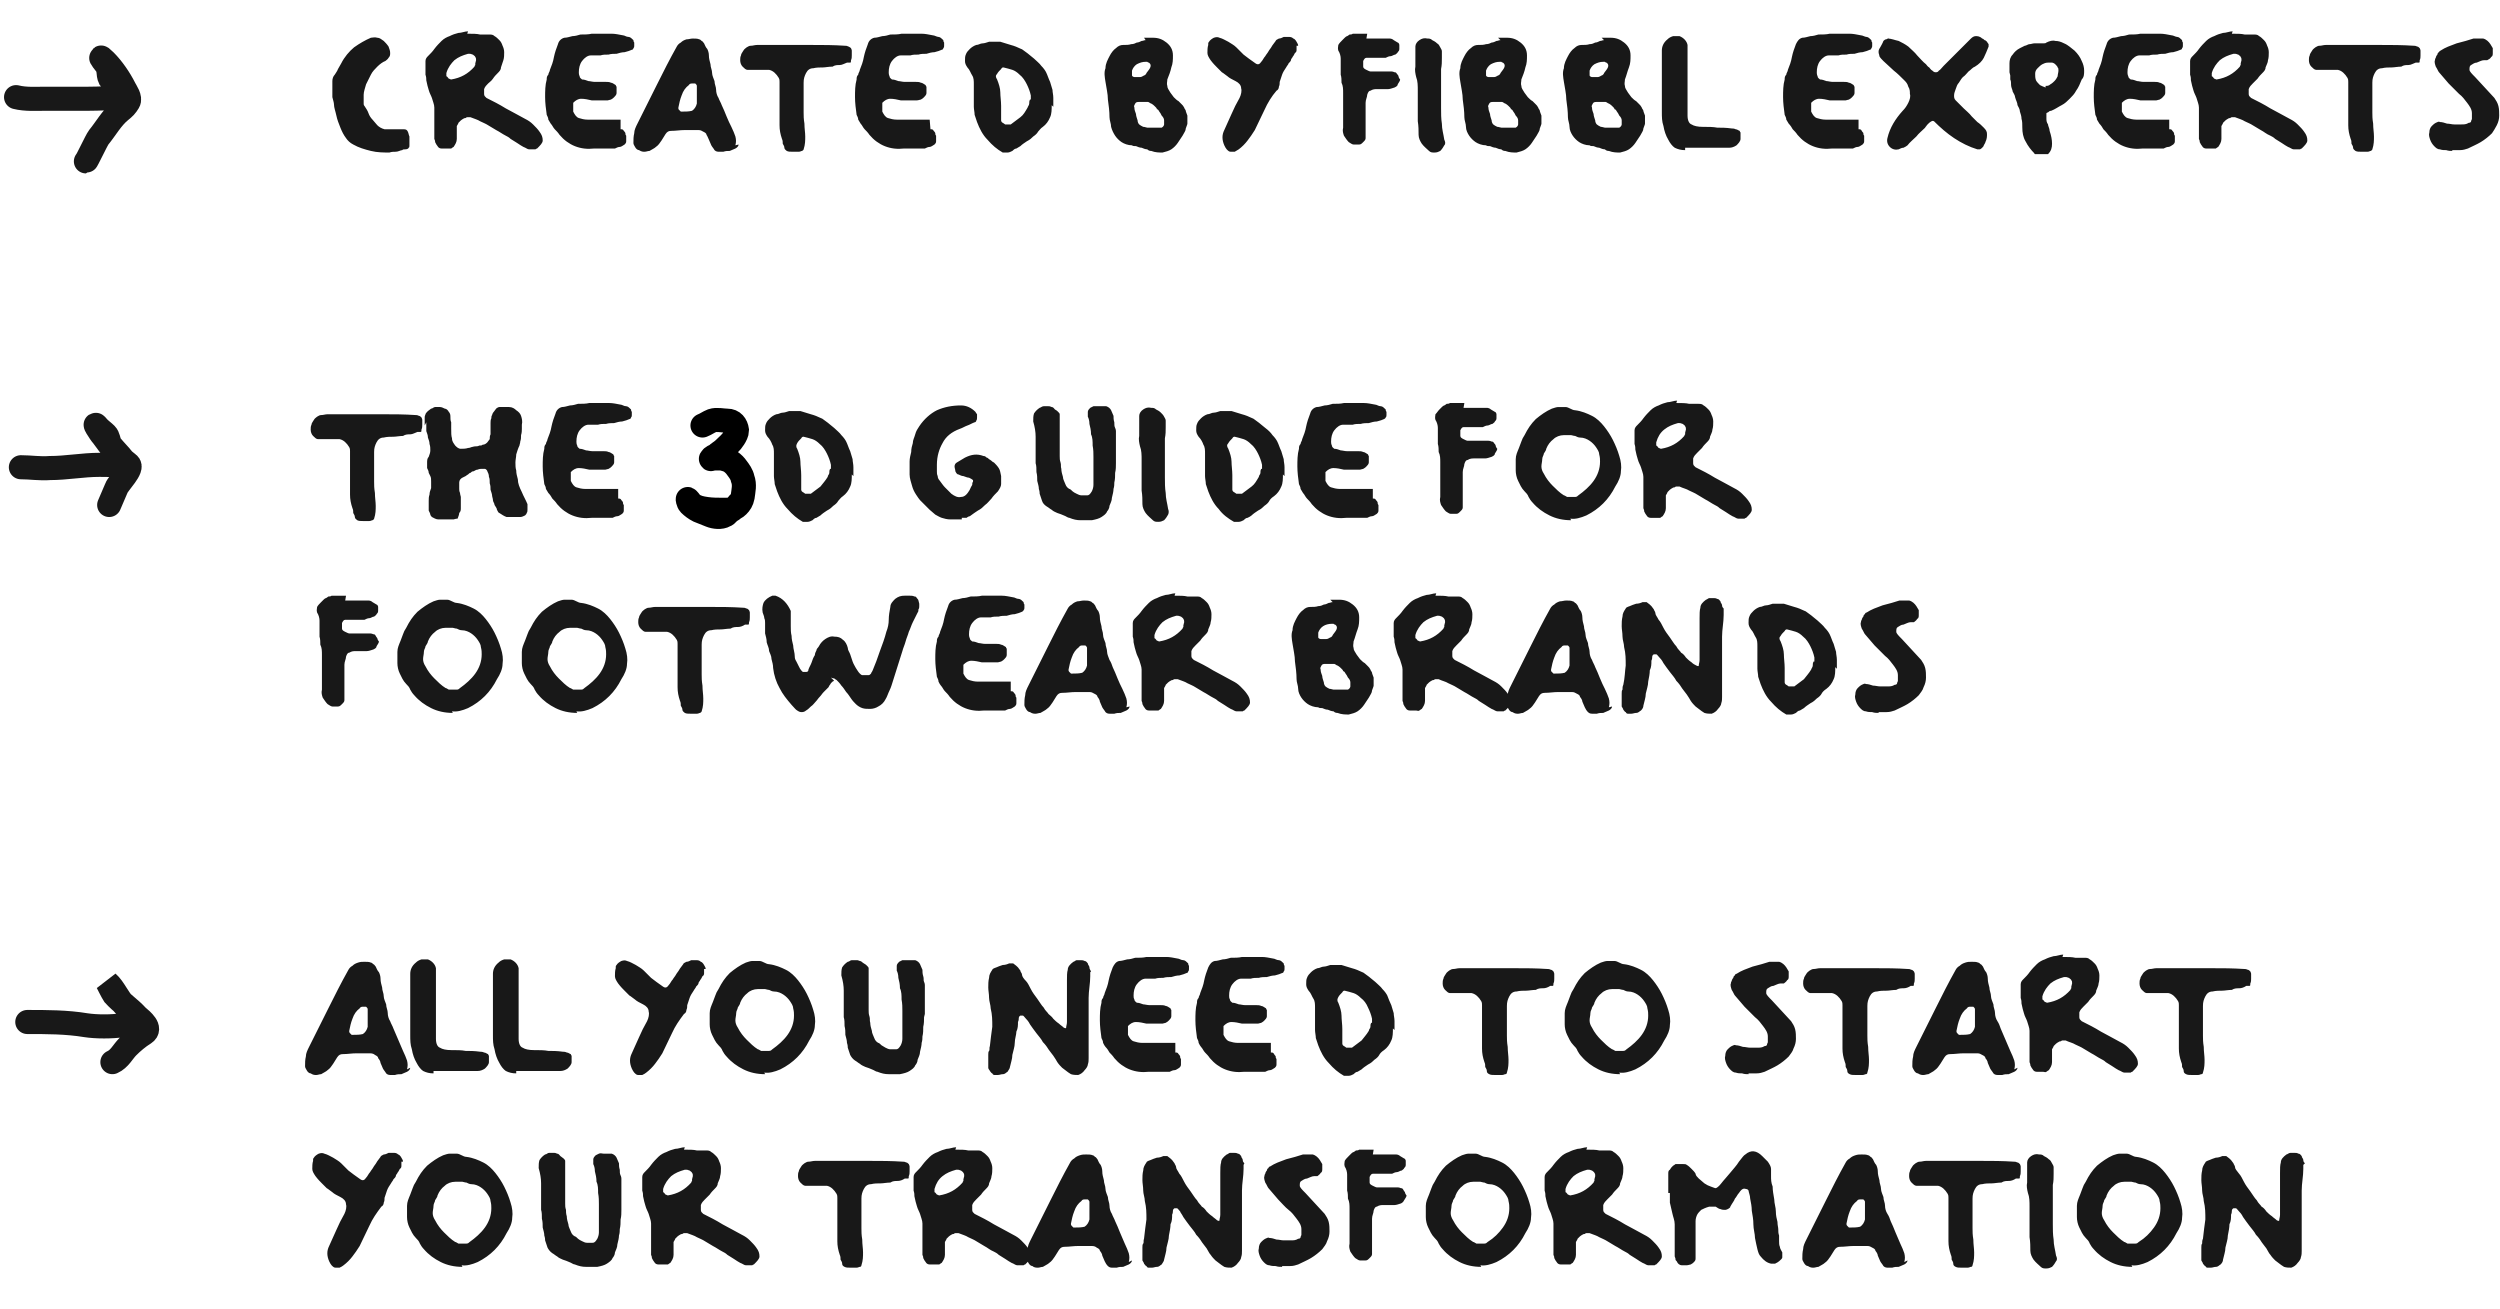
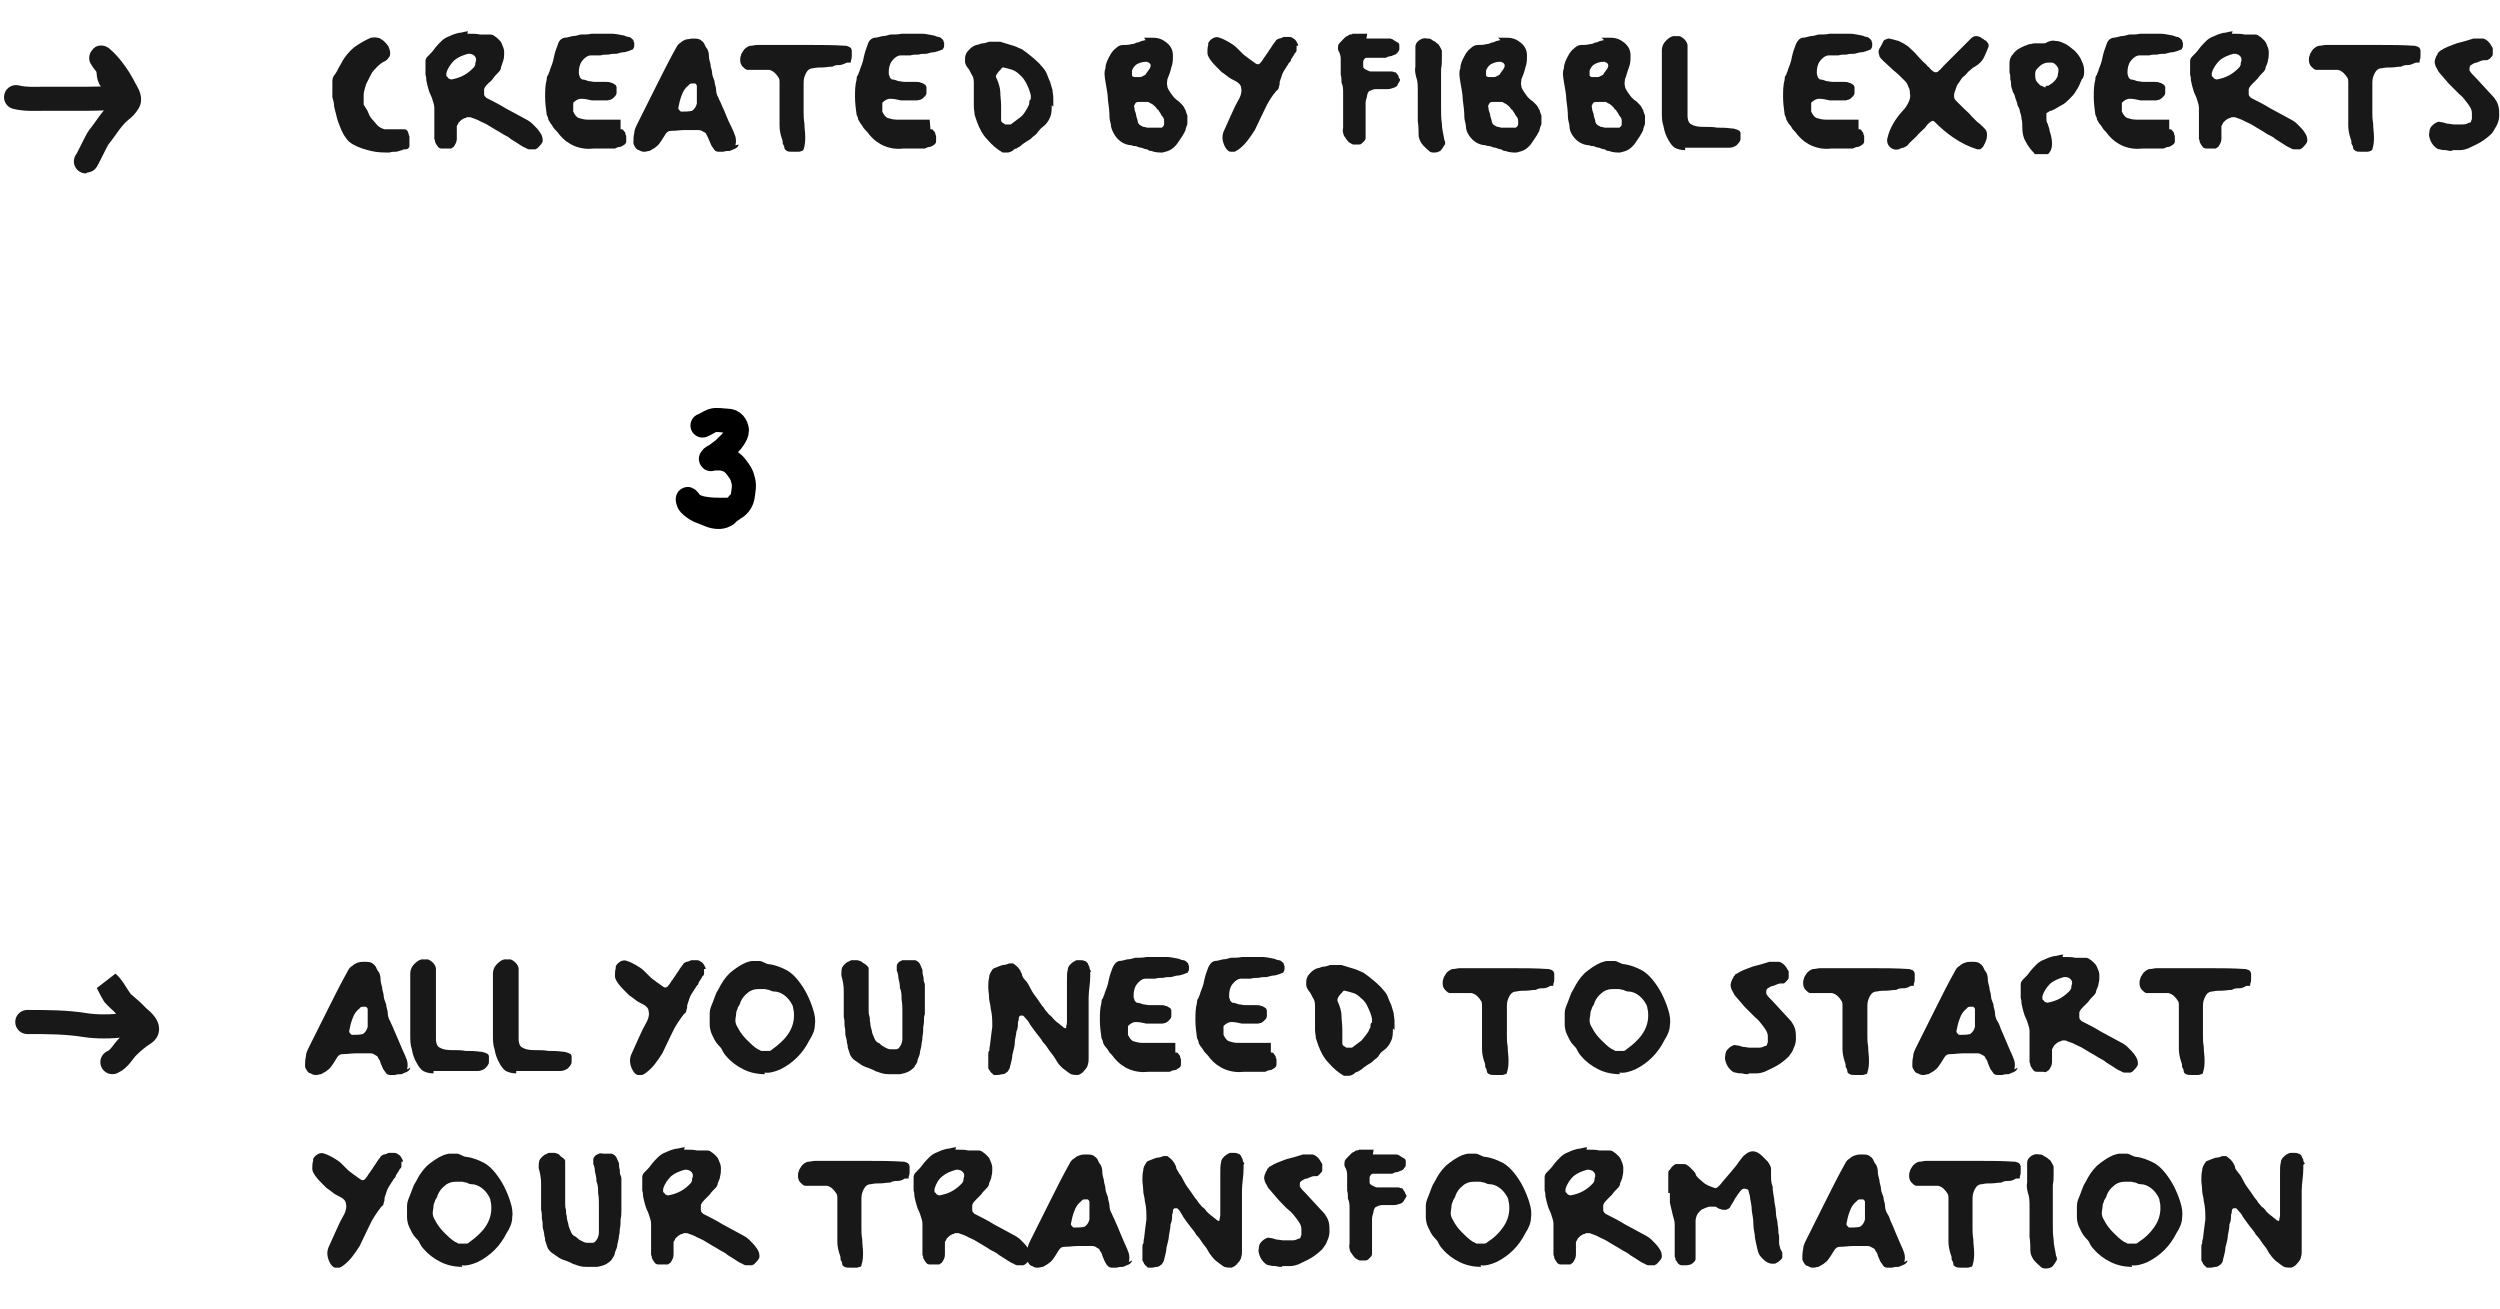
<svg xmlns="http://www.w3.org/2000/svg" id="Layer_1" version="1.1" viewBox="0 0 311.4 163">
  <defs>
    <style>
      .st0 {
        stroke: #181818;
      }

      .st0, .st1 {
        fill: none;
        stroke-linecap: round;
        stroke-width: 3px;
      }

      .st1 {
        stroke: #000;
      }

      .st2 {
        fill: #181818;
      }
    </style>
  </defs>
  <path class="st2" d="M48.6,19c-.8,0-1.6,0-2.4-.2-.8-.2-1.5-.4-2.2-.8-.4-.2-.7-.5-.9-.8-.3-.4-.5-.8-.7-1.3-.2-.5-.4-1-.5-1.5-.1-.5-.3-1-.3-1.4,0-.2-.1-.5-.2-.9,0-.3,0-.7,0-1,0-.4,0-.7,0-1,0-.3.1-.6.3-.8.1-.2.3-.4.4-.7.1-.2.3-.5.4-.7.4-.8,1-1.5,1.6-2,.7-.5,1.4-.9,2.1-1.2.2,0,.5-.1.8,0,.3,0,.5.2.8.4.2.2.4.4.6.7.1.3.2.5.2.8,0,.2,0,.4-.2.6-.1.2-.3.3-.4.4-.3.1-.7.4-1,.7-.3.3-.6.6-.8,1-.2.4-.4.8-.6,1.2-.1.4-.3.9-.3,1.3,0,0,0,.1,0,.3,0,.1,0,.3,0,.4,0,.2,0,.3,0,.4,0,.1,0,.2.1.3.2.3.4.6.5.9.1.3.3.6.5.8s.4.5.6.7c.2.2.5.4.9.5.2,0,.4,0,.7,0,.3,0,.6,0,.9,0,.3,0,.6,0,.8,0,.3,0,.4.1.5.3s.1.4.2.6c0,.2,0,.4,0,.6,0,.2,0,.4,0,.5,0,.1,0,.3-.1.3,0,.1-.2.2-.4.2-.2,0-.3,0-.4.1-.2,0-.5.2-.8.2-.3,0-.5,0-.8.1ZM58.2,4.2c.7,0,1.2,0,1.6.1.4,0,.8,0,1.1,0,.3,0,.5,0,.7.2.2.1.4.3.6.5s.3.4.4.7c.1.2.2.5.2.8,0,.3,0,.7-.1,1s-.2.6-.3.9c0,.3-.2.5-.4.7-.2.2-.4.4-.6.7s-.4.4-.6.6-.4.4-.5.7c0,0,0,.2,0,.3s0,.2,0,.3c0,0,0,.2.1.3,0,0,.1.1.2.2.8.4,1.6.8,2.4,1.3.9.5,1.7.9,2.4,1.3.4.2.7.4,1,.7.3.3.6.6.8.9.3.4.4.7.4,1.1,0,.3-.3.6-.7,1,0,0-.1,0-.2.1-.1,0-.2,0-.3,0-.1,0-.2,0-.3,0-.1,0-.2,0-.2,0-.2,0-.4-.2-.7-.3-.2-.1-.5-.3-.8-.5-.3-.2-.5-.3-.8-.5-.2-.2-.4-.3-.6-.4-.4-.2-.8-.5-1.2-.7-.3-.2-.7-.4-1-.6-.3-.2-.6-.3-1-.5-.3-.2-.7-.3-1.2-.5,0,0-.2,0-.2,0s-.1,0-.2,0c0,0-.1,0-.2.1,0,0-.2,0-.3.1,0,0-.2.1-.3.2,0,0-.2.2-.3.3,0,.1-.1.2-.2.4,0,.1,0,.2,0,.4,0,.4,0,.8,0,1.2,0,.4-.2.7-.4,1,0,0-.2.1-.3.2-.1,0-.3,0-.4,0h-.4c-.1,0-.3,0-.4,0-.2,0-.4-.1-.5-.3-.1-.1-.2-.3-.3-.5,0-.1,0-.2-.1-.4,0-.1,0-.3,0-.4,0-.5,0-1,0-1.3,0-.4,0-.8,0-1.1,0-.4,0-.7,0-1.1,0-.4-.2-.8-.3-1.2-.1-.3-.3-.6-.4-1-.1-.3-.2-.7-.3-1.2,0-.2,0-.4-.1-.7,0-.3,0-.6,0-.9s0-.6,0-.8c0-.3.2-.5.3-.6.3-.3.6-.6.8-.9.3-.4.6-.7.9-1,.3-.3.7-.5,1-.6.4-.2.7-.3,1.1-.4.4,0,.8-.2,1.2-.2ZM58.7,6.7c0,0-.1,0-.2,0,0,0-.1,0-.2,0-.7.2-1.2.4-1.7.8-.4.4-.8.9-1,1.6,0,0,0,.1,0,.2,0,0,0,.1,0,.2.1,0,.2.2.3.3.1,0,.2.1.3.1,1.2-.2,2.1-.7,2.9-1.6,0,0,0-.1.1-.2,0,0,0-.1,0-.2,0-.1.1-.3.1-.4,0-.1,0-.3-.1-.4,0-.1-.2-.2-.3-.3-.1,0-.2-.1-.4-.1ZM77.3,16.1c.2,0,.3,0,.4.2,0,0,.2.2.2.3,0,.1,0,.2.1.3,0,0,0,.2,0,.2,0,.1,0,.3,0,.5,0,.2-.1.3-.2.4-.2.1-.4.3-.6.3-.2,0-.4.1-.6.2-.2,0-.4,0-.7,0-.2,0-.4,0-.7,0-.2,0-.4,0-.6,0s-.4,0-.6,0c-1.7.2-3.2-.4-4.3-1.7-.2-.3-.4-.5-.6-.7-.2-.2-.3-.5-.5-.7-.1-.2-.2-.3-.3-.5,0-.2-.1-.4-.2-.6-.1-.7-.2-1.5-.2-2.2,0-.7,0-1.5.2-2.2,0-.2,0-.4.2-.6,0-.2.2-.4.2-.6.2-.5.4-1,.5-1.6.1-.5.3-1.1.5-1.6.1-.4.4-.7.8-.8.3,0,.6-.1,1-.2.3,0,.7-.1,1-.2.5,0,1,0,1.4-.1.4,0,.9,0,1.3,0,.4,0,.8,0,1.2,0,.4,0,.9.1,1.4.2.2,0,.4.2.7.2.2,0,.4.2.6.4,0,0,0,.2.1.3,0,.1,0,.3,0,.4,0,.1,0,.2-.1.3,0,.1-.1.2-.2.2-.2.1-.5.2-.9.3-.3,0-.7.1-1,.2-.3,0-.7,0-1,.1-.4,0-.7,0-1,.1-.2,0-.4,0-.6,0-.2,0-.4,0-.6,0-.4,0-.8.3-1.1.7-.3.4-.4.9-.4,1.4,0,.1,0,.3.1.5,0,.2.2.3.3.4.3,0,.5.1.8.2.2,0,.5.1.8.1.2,0,.5,0,.7,0,.2,0,.5,0,.7,0,.2,0,.4,0,.6.1.2,0,.4.2.6.3,0,0,0,.1.1.2,0,0,0,.2,0,.3,0,0,0,.2,0,.3s0,.2,0,.2c0,.2-.2.4-.3.5-.1.1-.2.2-.4.3-.1,0-.3.1-.4.1-.2,0-.4,0-.6,0-.2,0-.4,0-.7,0-.3,0-.5,0-.7,0-.4-.1-.9-.2-1.3-.2s-.7.2-1,.5c0,0,0,.1,0,.2s0,.2,0,.3c0,.1,0,.2,0,.4,0,.1,0,.2,0,.2.2.4.4.7.7.8.3.1.7.2,1.1.2.2,0,.4,0,.8,0h1.2c.4,0,.8,0,1.2,0,.4,0,.7,0,.9,0ZM92,18c0,.2-.2.4-.4.5-.2.1-.5.2-.7.3-.3,0-.5,0-.8.1-.2,0-.4,0-.5,0-.2,0-.4,0-.6-.2-.1-.2-.3-.4-.4-.6-.1-.2-.2-.5-.3-.7s-.2-.5-.3-.6c0-.2-.2-.3-.4-.4-.2-.1-.3-.2-.6-.2-.5,0-1.1,0-1.7,0-.6,0-1.1.1-1.7.1-.3,0-.5.1-.7.4-.2.3-.3.5-.5.8-.2.3-.4.6-.7.8-.2.2-.5.3-.8.5-.2,0-.4.1-.6.1-.2,0-.4,0-.7-.2-.2,0-.4-.2-.5-.4-.1-.2-.2-.3-.2-.5,0-.4,0-.8.1-1.2,0-.4.2-.8.4-1.2.8-1.6,1.6-3.2,2.4-4.8.8-1.6,1.6-3.2,2.5-4.8.1-.2.3-.4.5-.5.2-.2.4-.3.7-.4.3,0,.5-.1.8-.1.3,0,.6,0,.8.1.1,0,.2.1.3.2.1,0,.2.2.3.3.1.2.2.5.4.7.1.2.2.5.2.8,0,.4.1.7.2,1.1,0,.4.2.7.2,1.1,0,.3.2.7.3,1,0,.4.2.7.2,1.1,0,.3.1.7.3,1,.1.3.3.6.4.9.2.4.4.9.6,1.4.2.5.4.9.6,1.3.2.4.4.9.5,1.2.1.4.1.7,0,1.1ZM86.8,11.9c0-.1,0-.4,0-.6,0-.3,0-.5,0-.6,0,0,0-.1-.1-.2,0,0-.1-.1-.1-.1-.1,0-.3,0-.4,0-.1,0-.3,0-.4.2-.4.3-.7.7-.9,1.3-.2.5-.3,1-.4,1.5,0,0,0,0,0,.1s0,.1.1.2c0,0,.1.1.2.2,0,0,.1,0,.2,0,.4,0,.8,0,1.2-.1.3-.2.5-.5.6-.9,0-.1,0-.3,0-.4s0-.3,0-.5ZM105.5,7.8c-.3.1-.6.3-.9.3-.3,0-.6,0-.9.2-.5,0-.9.1-1.2.1-.4,0-.8,0-1.2.1-.4,0-.7.2-.9.6-.2.4-.3.7-.3,1.2s0,1.1,0,1.5v1.1c0,.3,0,.7,0,1.1,0,.4,0,.8.1,1.4,0,.6.1,1.1.1,1.6,0,.5,0,1-.2,1.6,0,0,0,.1-.2.2-.1,0-.2.1-.4.1-.2,0-.3,0-.4,0-.1,0-.3,0-.4,0-.3,0-.5,0-.7-.1-.1-.1-.3-.2-.3-.4,0-.2-.1-.3-.2-.5,0-.2,0-.4-.1-.6-.2-.6-.3-1.1-.3-1.7s0-1.1,0-1.6v-1.6c0-.5,0-1.1,0-1.7,0-.1,0-.3,0-.5s0-.3-.1-.5c-.3-.5-.7-.9-1.2-1-.2,0-.4,0-.6,0s-.5,0-.7,0c-.2,0-.5,0-.7,0-.2,0-.4,0-.7,0-.2,0-.4-.2-.6-.4-.2-.2-.3-.5-.3-.8,0-.2,0-.4.1-.6,0-.2.2-.4.3-.6.1-.2.3-.3.4-.4.2-.1.3-.2.5-.2.3,0,.5-.1.8-.1.3,0,.5,0,.8,0,.3,0,.7,0,1.3,0,.6,0,1.2,0,1.8,0,.7,0,1.3,0,1.8,0,.6,0,1,0,1.2,0,1.3,0,2.6,0,4.1.1.1,0,.2,0,.4.1s.2.1.3.2c0,0,.1.2.1.3,0,.2,0,.4,0,.6,0,.2,0,.4-.1.6,0,.2,0,.3-.1.3ZM115.9,16.1c.2,0,.3,0,.4.2,0,0,.2.2.2.3,0,.1,0,.2.1.3,0,0,0,.2,0,.2,0,.1,0,.3,0,.5,0,.2-.1.3-.2.4-.2.1-.4.3-.6.3-.2,0-.4.1-.6.2-.2,0-.4,0-.7,0-.2,0-.4,0-.7,0-.2,0-.4,0-.6,0s-.4,0-.6,0c-1.7.2-3.2-.4-4.3-1.7-.2-.3-.4-.5-.6-.7-.2-.2-.3-.5-.5-.7-.1-.2-.2-.3-.3-.5,0-.2-.1-.4-.2-.6-.1-.7-.2-1.5-.2-2.2,0-.7,0-1.5.2-2.2,0-.2,0-.4.2-.6,0-.2.2-.4.2-.6.2-.5.4-1,.5-1.6.1-.5.3-1.1.5-1.6.1-.4.4-.7.8-.8.3,0,.6-.1,1-.2.3,0,.7-.1,1-.2.5,0,1,0,1.4-.1.4,0,.9,0,1.3,0,.4,0,.8,0,1.2,0,.4,0,.9.1,1.4.2.2,0,.5.2.7.2.2,0,.4.2.6.4,0,0,0,.2.1.3,0,.1,0,.3,0,.4,0,.1,0,.2-.1.3,0,.1-.1.2-.2.2-.2.1-.5.2-.9.3-.3,0-.7.1-1,.2-.3,0-.7,0-1,.1-.4,0-.7,0-1,.1-.2,0-.4,0-.6,0-.2,0-.4,0-.6,0-.4,0-.8.3-1.1.7-.3.4-.4.9-.4,1.4,0,.1,0,.3.1.5,0,.2.2.3.3.4.3,0,.5.1.8.2.2,0,.5.1.8.1.2,0,.5,0,.7,0,.2,0,.5,0,.7,0,.2,0,.4,0,.6.1.2,0,.4.2.6.3,0,0,0,.1.1.2,0,0,0,.2,0,.3,0,0,0,.2,0,.3s0,.2,0,.2c0,.2-.2.4-.3.5-.1.1-.2.2-.4.3-.1,0-.3.1-.5.1-.2,0-.4,0-.6,0-.2,0-.4,0-.7,0-.3,0-.5,0-.7,0-.4-.1-.9-.2-1.3-.2s-.7.2-1,.5c0,0,0,.1,0,.2s0,.2,0,.3c0,.1,0,.2,0,.4,0,.1,0,.2,0,.2.2.4.4.7.7.8.3.1.7.2,1.1.2.2,0,.4,0,.8,0h1.2c.4,0,.8,0,1.2,0,.4,0,.7,0,.9,0ZM131,13.1c0,.5,0,1.1-.2,1.5-.2.5-.5.9-.9,1.2-.3.2-.4.4-.6.6-.1.2-.3.4-.6.6-.2.2-.4.4-.8.6-.3.2-.6.4-.8.6-.2.1-.3.2-.5.3-.2,0-.4.2-.5.3-.2.1-.4.2-.6.2-.2,0-.4,0-.6,0-.7-.4-1.3-.9-1.9-1.6-.6-.6-1-1.4-1.3-2.2-.1-.3-.2-.6-.3-.9,0-.3-.1-.7-.1-1,0-.5,0-.9,0-1.4,0-.5,0-.9,0-1.4,0-.4,0-.8-.2-1.1-.2-.3-.3-.7-.6-1-.2-.3-.3-.5-.3-.8,0-.3,0-.6.1-.8.1-.3.3-.5.5-.7.2-.2.5-.4.8-.5.3,0,.5-.2.8-.2.2,0,.5-.1.8-.2.2,0,.4,0,.7,0,.3,0,.5,0,.7,0,.4.1.9.3,1.3.4.4.1.9.3,1.3.5.1,0,.3.2.6.4.3.2.6.5,1,.8.3.3.7.6.9.9.3.3.5.6.6.8.2.4.3.8.5,1.2.1.3.2.7.3,1,0,.3.1.6.1,1,0,.3,0,.7,0,1.1ZM128.4,12.4c0-.1,0-.2,0-.3s0-.1,0-.2c-.1-.5-.3-1-.5-1.4-.2-.4-.5-.9-.9-1.2-.3-.3-.6-.5-.9-.6-.3-.1-.7-.2-1.1-.3-.1,0-.2,0-.3.2-.2.2-.4.4-.5.6-.2.2-.2.4,0,.7.2.5.4,1.1.4,1.6,0,.5.1,1.1.1,1.7,0,.3,0,.6,0,.9,0,.3,0,.6,0,.9,0,0,0,.2.2.3,0,0,.2.1.3.2.1,0,.3,0,.4,0,.1,0,.2,0,.3,0,.4-.3.8-.6,1.2-.9s.6-.7.9-1.2c0-.1.2-.3.2-.5,0-.2,0-.3.1-.5ZM142.5,4.7h1.1c.7,0,1.2.2,1.7.6.5.4.8.9.8,1.6,0,.5,0,1-.2,1.5-.1.5-.3,1-.5,1.5,0,.3-.1.5,0,.8,0,.3.2.5.3.7.1.2.3.4.5.7.2.2.4.4.6.5.2.2.3.3.4.4.1.1.2.2.3.4,0,.1.2.3.2.4,0,.1.1.3.2.6,0,0,0,.1,0,.2,0,0,0,.2,0,.3,0,.1,0,.2,0,.3,0,0,0,.2,0,.2,0,.1-.1.3-.2.6,0,.3-.2.5-.4.9-.2.3-.4.6-.6.9-.2.3-.5.6-.8.8-.3.2-.7.3-1.1.4-.4,0-.9,0-1.4-.2-.1,0-.3,0-.5-.2-.2,0-.5-.1-.7-.2-.2,0-.5-.1-.7-.2-.2,0-.4,0-.5-.1-.5,0-1-.2-1.3-.4-.3-.2-.6-.5-.8-.8-.2-.3-.4-.7-.5-1.1,0-.4-.2-.8-.2-1.2,0-.7-.1-1.5-.2-2.2,0-.7-.2-1.5-.3-2.2-.1-.6-.2-1.2,0-1.7,0-.6.3-1.1.5-1.5.2-.4.5-.8.8-1,.3-.3.6-.4.9-.4.4,0,.7,0,1-.1.3,0,.5-.1.7-.2.2,0,.4-.1.6-.2.2,0,.3-.1.5-.1ZM143.4,15.9c0,0,.2,0,.3,0,.1,0,.3,0,.4,0,.1,0,.3,0,.4,0,.1,0,.2,0,.2,0,.2-.1.3-.3.3-.4,0-.2,0-.4,0-.5,0-.2-.1-.4-.3-.6-.1-.2-.2-.4-.3-.5-.1-.2-.2-.3-.3-.3,0,0,0-.1-.1-.2,0,0-.1-.1-.2-.2,0,0-.2-.2-.4-.3-.1,0-.3-.2-.4-.2-.1,0-.3,0-.4,0s-.3,0-.4,0c-.1,0-.2,0-.3,0-.2,0-.4,0-.5.2-.1.2-.2.3-.1.5,0,.3.1.5.2.8,0,.2.1.5.2.8,0,.2.1.4.2.5.1.1.3.2.5.3.2,0,.4.1.5.1s.3,0,.5,0ZM141.3,9.6c.3,0,.5,0,.7,0,.2,0,.3-.1.5-.2.1,0,.3-.2.3-.3.1-.1.2-.3.3-.4.3-.4.3-.7,0-.9,0,0-.1,0-.2-.1,0,0-.2,0-.2,0-.4,0-.7.1-1.1.3-.3.2-.5.5-.6.8,0,.2,0,.4,0,.6,0,.1.2.2.3.2ZM161.5,5.7c0,.2,0,.4,0,.5,0,.1,0,.3-.2.4-.1.2-.2.4-.3.5,0,.1-.2.2-.2.4,0,.1-.2.3-.3.4,0,.1-.2.3-.3.5-.2.3-.4.6-.5.9-.1.3-.2.6-.3.9,0,.2,0,.4-.1.6,0,.2-.1.4-.3.5-.6.7-1.1,1.5-1.5,2.4-.4.8-.8,1.7-1.2,2.5-.3.5-.6.9-.9,1.3-.3.4-.7.8-1.1,1.1-.2.1-.3.2-.5.3-.2,0-.4,0-.5,0-.2,0-.3-.1-.5-.3-.1-.1-.2-.3-.3-.5-.3-.7-.3-1.3,0-1.9.3-.7.6-1.3.9-2,.3-.7.6-1.3,1-2,.2-.4.3-.9.2-1.2,0-.4-.3-.7-.7-.9-.4-.2-.8-.4-1-.6-.3-.2-.5-.4-.7-.5-.2-.2-.4-.4-.6-.6-.2-.2-.5-.5-.8-.9-.2-.3-.4-.6-.4-.9,0-.3,0-.7.1-1,0,0,0-.1,0-.2,0,0,0-.1.1-.2.1-.2.4-.4.6-.5.3-.1.5-.1.7,0,.4.1.7.3,1.1.5.3.2.7.4,1,.7.3.3.6.6.9.9.4.3.9.7,1.5,1.1.3.2.5.1.7-.2.2-.2.3-.5.5-.7.1-.2.3-.4.4-.6.1-.2.3-.4.4-.6.1-.2.3-.4.5-.7,0-.1.2-.2.4-.3.2,0,.4-.1.6-.2.2,0,.4,0,.6,0,.2,0,.4,0,.6.2.1,0,.3.2.4.4.1.2.2.3.2.5ZM170.2,4.8c.2,0,.4,0,.7,0,.3,0,.6,0,.8,0,.3,0,.6,0,.8,0,.3,0,.5,0,.6,0,.2,0,.4.1.5.2.2.1.3.2.5.3.1,0,.2.2.2.3,0,.1,0,.3,0,.5,0,.2-.1.3-.2.4,0,.1-.2.2-.3.3-.2,0-.4.2-.6.2-.2,0-.4.1-.6.2-.1,0-.3,0-.5,0-.2,0-.4,0-.7,0-.2,0-.5,0-.7,0-.2,0-.4,0-.5,0-.2,0-.3.2-.4.4,0,.2,0,.5,0,.7,0,.2.2.3.4.4.2.1.4.2.5.2h.3c.1,0,.3,0,.5,0,.2,0,.4,0,.6,0s.4,0,.5,0c.2,0,.3,0,.3,0,0,0,.2,0,.2,0,0,0,.1,0,.2,0,0,0,.2,0,.4.1.1,0,.2,0,.3.2,0,0,.2.2.2.3,0,.1.1.3.2.4,0,.2-.2.4-.3.6,0,.2-.2.3-.4.4-.3.1-.6.2-.8.2-.2,0-.5,0-.7,0-.2,0-.4,0-.7,0-.2,0-.5,0-.8.2-.2,0-.3.2-.4.5,0,.3-.2.6-.2,1,0,.4,0,.7,0,1.1,0,.4,0,.7,0,.9,0,.4,0,.8,0,1.2,0,.4,0,.8,0,1.2,0,.2-.1.3-.3.5-.2.2-.3.3-.5.3-.2,0-.5,0-.7,0-.2,0-.4-.2-.6-.3-.2-.2-.4-.5-.6-.8-.1-.3-.2-.6-.1-1,0-.4,0-.8,0-1.3,0-.5,0-1,0-1.5,0-.5,0-1,0-1.5,0-.5,0-.9-.2-1.3,0-.3,0-.7-.1-1,0-.3,0-.7,0-1,0-.3,0-.7,0-1,0-.3-.1-.7-.3-1-.1-.3,0-.5,0-.7.1-.2.3-.4.5-.6.1-.1.2-.2.3-.3,0,0,.2-.2.3-.2,0,0,.2-.1.3-.2.1,0,.3,0,.4-.1.3,0,.6,0,.9,0,.3,0,.6,0,.9,0ZM176.3,7.2c0-.3,0-.6,0-.8,0-.2,0-.4,0-.6,0-.3.2-.6.5-.8.3-.2.6-.3,1-.2.2,0,.4,0,.6.2.2.1.4.2.6.4.2.1.3.3.4.5.1.2.2.3.2.5,0,.3,0,.5,0,.8,0,.5,0,.9-.1,1.4,0,.4,0,.9,0,1.4,0,.6,0,1.1,0,1.7,0,.6,0,1.2,0,1.8,0,.6,0,1.3.1,1.9,0,.7.2,1.3.3,2,.1.2.2.5,0,.7-.1.2-.3.5-.5.7-.2.1-.4.2-.7.2s-.5,0-.7-.2c-.3-.3-.6-.5-.9-.9-.2-.3-.4-.7-.4-1.1,0-.5,0-1.1-.1-1.7,0-.6,0-1.3,0-1.9,0-.6,0-1.3,0-1.9,0-.6,0-1.2-.2-1.7-.1-.4-.2-.9-.1-1.3,0-.4,0-.8,0-1.2ZM186.6,4.7h1.1c.7,0,1.2.2,1.7.6.5.4.8.9.8,1.6,0,.5,0,1-.2,1.5-.1.5-.3,1-.5,1.5,0,.3-.1.5,0,.8,0,.3.2.5.3.7.1.2.3.4.5.7.2.2.4.4.6.5.2.2.3.3.4.4.1.1.2.2.3.4,0,.1.2.3.2.4,0,.1.1.3.2.6,0,0,0,.1,0,.2,0,0,0,.2,0,.3,0,.1,0,.2,0,.3,0,0,0,.2,0,.2,0,.1-.1.3-.2.6,0,.3-.2.5-.4.9-.2.3-.4.6-.6.9-.2.3-.5.6-.8.8-.3.2-.7.3-1.1.4-.4,0-.9,0-1.4-.2-.1,0-.3,0-.5-.2-.2,0-.5-.1-.7-.2-.2,0-.5-.1-.7-.2-.2,0-.4,0-.5-.1-.5,0-1-.2-1.3-.4-.3-.2-.6-.5-.8-.8-.2-.3-.4-.7-.4-1.1,0-.4-.2-.8-.2-1.2,0-.7-.1-1.5-.2-2.2,0-.7-.2-1.5-.3-2.2-.1-.6-.2-1.2,0-1.7,0-.6.3-1.1.5-1.5.2-.4.5-.8.8-1,.3-.3.6-.4.9-.4.4,0,.7,0,1-.1.3,0,.5-.1.7-.2.2,0,.4-.1.6-.2.2,0,.3-.1.5-.1ZM187.5,15.9c0,0,.2,0,.3,0,.1,0,.3,0,.4,0,.1,0,.3,0,.4,0,.1,0,.2,0,.2,0,.2-.1.3-.3.3-.4,0-.2,0-.4,0-.5,0-.2-.1-.4-.3-.6-.1-.2-.2-.4-.3-.5-.1-.2-.2-.3-.3-.3,0,0,0-.1-.1-.2,0,0-.1-.1-.2-.2,0,0-.2-.2-.4-.3-.1,0-.3-.2-.4-.2-.1,0-.3,0-.4,0s-.3,0-.4,0c-.1,0-.2,0-.3,0-.2,0-.4,0-.5.2-.1.2-.2.3-.1.5,0,.3.1.5.2.8,0,.2.1.5.2.8,0,.2.1.4.2.5.1.1.3.2.5.3.2,0,.4.1.5.1.1,0,.3,0,.5,0ZM185.4,9.6c.3,0,.5,0,.7,0,.2,0,.3-.1.5-.2.1,0,.3-.2.3-.3.1-.1.2-.3.3-.4.3-.4.3-.7,0-.9,0,0-.1,0-.2-.1,0,0-.2,0-.2,0-.4,0-.7.1-1.1.3-.3.2-.5.5-.6.8,0,.2,0,.4,0,.6,0,.1.2.2.3.2ZM199.5,4.7h1.1c.7,0,1.2.2,1.7.6.5.4.8.9.8,1.6,0,.5,0,1-.2,1.5-.2.5-.3,1-.5,1.5,0,.3-.1.5,0,.8,0,.3.2.5.3.7s.3.4.5.7c.2.2.4.4.6.5.2.2.3.3.4.4.1.1.2.2.3.4,0,.1.2.3.2.4,0,.1.1.3.2.6,0,0,0,.1,0,.2,0,0,0,.2,0,.3,0,.1,0,.2,0,.3,0,0,0,.2,0,.2,0,.1-.1.3-.2.6,0,.3-.2.5-.4.9-.2.3-.4.6-.6.9-.2.3-.5.6-.8.8-.3.2-.7.3-1.1.4-.4,0-.9,0-1.4-.2-.1,0-.3,0-.5-.2-.2,0-.5-.1-.7-.2-.2,0-.5-.1-.7-.2-.2,0-.4,0-.5-.1-.5,0-1-.2-1.3-.4-.3-.2-.6-.5-.8-.8-.2-.3-.4-.7-.4-1.1,0-.4-.2-.8-.2-1.2,0-.7-.1-1.5-.2-2.2,0-.7-.2-1.5-.3-2.2-.1-.6-.2-1.2,0-1.7,0-.6.3-1.1.5-1.5.2-.4.5-.8.8-1,.3-.3.6-.4.9-.4.4,0,.7,0,1-.1.3,0,.5-.1.7-.2.2,0,.4-.1.6-.2.2,0,.3-.1.5-.1ZM200.4,15.9c0,0,.2,0,.3,0,.1,0,.3,0,.4,0,.1,0,.3,0,.4,0,.1,0,.2,0,.2,0,.2-.1.3-.3.3-.4,0-.2,0-.4,0-.5,0-.2-.1-.4-.3-.6-.1-.2-.2-.4-.3-.5-.1-.2-.2-.3-.3-.3,0,0,0-.1-.1-.2,0,0-.1-.1-.2-.2,0,0-.2-.2-.4-.3-.1,0-.3-.2-.4-.2-.1,0-.3,0-.4,0s-.3,0-.4,0c-.1,0-.2,0-.3,0-.2,0-.4,0-.5.2-.1.2-.2.3-.1.5,0,.3.1.5.2.8,0,.2.1.5.2.8,0,.2.1.4.2.5.1.1.3.2.5.3.2,0,.4.1.5.1s.3,0,.5,0ZM198.3,9.6c.3,0,.5,0,.7,0,.2,0,.3-.1.5-.2.1,0,.3-.2.3-.3.1-.1.2-.3.3-.4.3-.4.3-.7,0-.9,0,0-.1,0-.2-.1,0,0-.2,0-.2,0-.4,0-.7.1-1.1.3-.3.2-.5.5-.6.8,0,.2,0,.4,0,.6,0,.1.2.2.3.2ZM209.9,18.7c-.5,0-.9-.1-1.3-.3-.3-.2-.6-.6-.8-1-.3-.5-.5-1.1-.6-1.7-.2-.6-.2-1.1-.2-1.8,0-.2,0-.6,0-1,0-.4,0-.9,0-1.3,0-.5,0-1,0-1.5,0-.5,0-1,0-1.5,0-.5,0-.9,0-1.3,0-.4,0-.7,0-1,0-.5.2-1,.7-1.4.2-.2.4-.3.7-.4.2,0,.5,0,.8,0,.5.2.9.6,1,1.1,0,.2,0,.4,0,.6,0,.2,0,.4,0,.6v1c0,.4,0,.8,0,1.3,0,.5,0,1,0,1.5,0,.5,0,1,0,1.5,0,.5,0,.9,0,1.3,0,.4,0,.7,0,1,0,.6.2,1,.5,1.1.3.2.8.3,1.4.3.7,0,1.3,0,1.8.1.5,0,1.1,0,1.8.1.1,0,.3,0,.5.1.2,0,.4.2.5.2,0,0,0,.1.1.2,0,0,0,.2,0,.3,0,.1,0,.2,0,.3,0,0,0,.2,0,.2,0,.3-.3.6-.5.8-.3.2-.6.3-.9.3-.3,0-.7,0-1.2,0-.5,0-1.1,0-1.7,0-.6,0-1.1,0-1.6,0-.5,0-.8,0-1,0ZM231.5,16.1c.2,0,.3,0,.4.2s.2.2.2.3c0,.1,0,.2.1.3,0,0,0,.2,0,.2,0,.1,0,.3,0,.5,0,.2-.1.3-.2.4-.2.1-.4.3-.6.3-.2,0-.4.1-.6.2-.2,0-.4,0-.7,0-.2,0-.4,0-.7,0-.2,0-.4,0-.6,0s-.4,0-.6,0c-1.7.2-3.2-.4-4.3-1.7-.2-.3-.4-.5-.6-.7-.1-.2-.3-.5-.5-.7-.1-.2-.2-.3-.3-.5,0-.2-.1-.4-.2-.6-.1-.7-.2-1.5-.2-2.2,0-.7,0-1.5.2-2.2,0-.2,0-.4.2-.6,0-.2.2-.4.2-.6.2-.5.4-1,.5-1.6.1-.5.3-1.1.5-1.6.2-.4.4-.7.8-.8.3,0,.6-.1,1-.2.3,0,.7-.1,1-.2.5,0,1,0,1.4-.1.4,0,.9,0,1.3,0,.4,0,.8,0,1.2,0,.4,0,.9.1,1.4.2.2,0,.5.2.7.2.2,0,.4.2.6.4,0,0,0,.2.1.3,0,.1,0,.3,0,.4,0,.1,0,.2-.1.3,0,.1-.1.2-.2.2-.2.1-.5.2-.9.3-.3,0-.7.1-1,.2-.3,0-.7,0-1,.1-.4,0-.7,0-1,.1-.2,0-.4,0-.6,0-.2,0-.4,0-.6,0-.4,0-.8.3-1.1.7-.3.4-.4.9-.4,1.4,0,.1,0,.3.1.5,0,.2.2.3.3.4.3,0,.5.1.8.2.2,0,.5.1.8.1.2,0,.5,0,.7,0,.2,0,.5,0,.7,0,.2,0,.4,0,.6.1.2,0,.4.2.6.3,0,0,0,.1.1.2,0,0,0,.2,0,.3,0,0,0,.2,0,.3s0,.2,0,.2c0,.2-.2.4-.3.5-.1.1-.2.2-.4.3-.1,0-.3.1-.4.1-.2,0-.4,0-.6,0-.2,0-.4,0-.7,0-.3,0-.5,0-.7,0-.4-.1-.9-.2-1.3-.2s-.7.2-1,.5c0,0,0,.1,0,.2s0,.2,0,.3c0,.1,0,.2,0,.4,0,.1,0,.2,0,.2.2.4.4.7.7.8.3.1.7.2,1.1.2.2,0,.4,0,.8,0h1.2c.4,0,.8,0,1.2,0,.4,0,.7,0,.9,0ZM235.1,4.8c.5,0,.9.2,1.4.3.4.2.8.4,1.2.7.4.4.8.7,1.1,1.1.4.4.7.8,1.1,1.1.1.1.2.3.4.4.1.1.2.3.4.4.1.1.2.2.4.2.1,0,.3,0,.4-.2.2-.1.3-.3.6-.6.2-.2.5-.5.8-.8.3-.3.5-.5.8-.8.2-.2.4-.4.6-.6.2-.2.4-.4.6-.6.2-.2.4-.4.6-.6.2-.2.4-.3.6-.3s.5,0,.8.3c.1,0,.2.1.3.2.1,0,.2.1.3.2,0,0,.1.2.2.3,0,.1,0,.3,0,.3-.2.5-.4,1-.6,1.4-.2.4-.6.8-1.1,1.1-.3.1-.5.4-.8.6-.2.2-.4.5-.7.7-.2.2-.3.4-.5.7-.2.2-.3.5-.4.8-.1.3-.2.5-.2.8,0,.2,0,.4.2.6.3.3.7.7,1,1,.3.3.7.6,1,1,.2.2.5.5.7.7.3.2.5.4.8.7.3.3.4.5.4.8,0,.3,0,.6-.2,1,0,.1-.1.2-.2.4,0,.1-.1.2-.2.3,0,0-.2.2-.3.2-.1,0-.2,0-.3,0-1-.3-2-.8-2.9-1.4-.9-.6-1.7-1.3-2.5-2.1,0,0-.2-.1-.3,0,0,0-.2.1-.3.2,0,0-.2.2-.3.3,0,.1-.2.2-.2.3-.4.4-.8.7-1.1,1.1-.4.4-.8.7-1.1,1.1-.1.1-.3.2-.5.3-.2,0-.4.1-.6.2-.4.1-.8,0-1.1-.3-.3-.3-.4-.7-.3-1.1.3-1.3,1-2.4,1.9-3.4.3-.3.5-.6.7-1,.2-.4.3-.8.2-1.1,0-.3,0-.6-.2-.9-.1-.4-.3-.6-.5-.8-.4-.4-.9-.9-1.3-1.2-.4-.4-.9-.8-1.3-1.2-.2-.2-.4-.4-.5-.6,0-.2-.1-.3-.1-.5,0-.2,0-.3.2-.6.1-.2.3-.5.4-.8,0,0,.2-.2.3-.2.1,0,.3-.1.4-.2ZM250.3,9c0-.3,0-.5,0-.7,0-.2,0-.3,0-.4,0-.4.1-.8.4-1.1.2-.3.5-.6.9-.8.2-.1.4-.2.6-.3.2,0,.4-.2.6-.2.2,0,.4-.1.6-.1.2,0,.5,0,.7,0h.4c.2,0,.3,0,.4-.1.4-.2.8-.3,1.1-.2.4,0,.7.1,1.1.3.5.2.9.6,1.3.9.4.4.7.8.9,1.3.2.4.3.8.3,1.2,0,.4,0,.8-.3,1.1-.2.5-.4,1-.7,1.4-.2.4-.5.7-.8,1-.3.3-.6.6-1,.8-.4.2-.8.5-1.3.7-.2,0-.3.1-.4.2,0,0-.1,0-.2.1,0,0,0,.1,0,.2,0,0,0,.2,0,.4,0,.3,0,.5.2.8,0,.2.2.5.2.8.2.6.3,1.1.3,1.6,0,.5-.1.9-.5,1.3,0,0-.1,0-.2,0-.1,0-.3,0-.4,0-.2,0-.3,0-.5,0-.1,0-.2,0-.3,0,0,0-.1,0-.2,0,0,0-.1,0-.1-.1-.4-.4-.8-.9-1.1-1.5-.3-.5-.4-1.1-.4-1.7,0-.4,0-.8-.1-1.1,0-.3-.1-.6-.2-.9,0-.3-.2-.6-.3-.8,0-.3-.2-.6-.3-1,0-.2-.2-.5-.3-.7,0-.2-.2-.5-.2-.8,0-.3,0-.5-.1-.7v-.5ZM254.8,10.7c.2,0,.4,0,.6-.2.2-.1.4-.3.5-.4.2-.2.3-.4.4-.6,0-.2.1-.5.1-.7s0-.3-.1-.4c0-.1-.2-.3-.3-.4-.1-.1-.3-.2-.4-.2-.1,0-.3,0-.5,0-.3,0-.5.1-.7.2-.2.1-.4.3-.6.5-.2.2-.3.4-.3.7,0,.3,0,.5.1.8.1.2.3.4.5.6.2.1.4.2.7.3ZM270.2,16.1c.2,0,.3,0,.4.2,0,0,.2.2.2.3,0,.1,0,.2.1.3,0,0,0,.2,0,.2,0,.1,0,.3,0,.5,0,.2-.1.3-.2.4-.2.1-.4.3-.6.3-.2,0-.4.1-.6.2-.2,0-.4,0-.7,0-.2,0-.4,0-.7,0-.2,0-.4,0-.6,0s-.4,0-.6,0c-1.7.2-3.2-.4-4.3-1.7-.2-.3-.4-.5-.6-.7-.1-.2-.3-.5-.5-.7-.1-.2-.2-.3-.3-.5,0-.2-.1-.4-.2-.6-.1-.7-.2-1.5-.2-2.2,0-.7,0-1.5.2-2.2,0-.2,0-.4.2-.6,0-.2.2-.4.2-.6.2-.5.4-1,.5-1.6.1-.5.3-1.1.5-1.6.1-.4.4-.7.8-.8.3,0,.6-.1,1-.2.3,0,.7-.1,1-.2.5,0,1,0,1.4-.1.4,0,.9,0,1.3,0,.4,0,.8,0,1.2,0,.4,0,.9.1,1.4.2.2,0,.5.2.7.2.2,0,.4.2.6.4,0,0,0,.2.1.3,0,.1,0,.3,0,.4,0,.1,0,.2-.1.3,0,.1-.1.2-.2.2-.2.1-.5.2-.9.3-.3,0-.7.1-1,.2-.3,0-.7,0-1,.1-.4,0-.7,0-1,.1-.2,0-.4,0-.6,0-.2,0-.4,0-.6,0-.4,0-.8.3-1.1.7-.3.4-.4.9-.4,1.4,0,.1,0,.3.1.5,0,.2.2.3.3.4.3,0,.5.1.8.2.2,0,.5.1.8.1.2,0,.5,0,.7,0,.2,0,.5,0,.7,0,.2,0,.4,0,.6.1.2,0,.4.2.6.3,0,0,0,.1.1.2,0,0,0,.2,0,.3,0,0,0,.2,0,.3s0,.2,0,.2c0,.2-.2.4-.3.5-.1.1-.2.2-.4.3-.1,0-.3.1-.4.1-.2,0-.4,0-.6,0-.2,0-.4,0-.7,0-.3,0-.5,0-.7,0-.4-.1-.9-.2-1.3-.2s-.7.2-1,.5c0,0,0,.1,0,.2s0,.2,0,.3c0,.1,0,.2,0,.4,0,.1,0,.2,0,.2.2.4.4.7.7.8.3.1.7.2,1.1.2.2,0,.4,0,.8,0h1.2c.4,0,.8,0,1.2,0,.4,0,.7,0,.9,0ZM278,4.2c.7,0,1.2,0,1.6.1.4,0,.8,0,1.1,0,.3,0,.5,0,.7.2.2.1.4.3.6.5s.3.4.4.7c.1.2.2.5.2.8,0,.3,0,.7-.1,1,0,.3-.2.6-.3.9,0,.3-.2.5-.4.7-.2.2-.4.4-.6.7-.2.2-.4.4-.6.6-.2.2-.4.4-.5.7,0,0,0,.2,0,.3s0,.2,0,.3c0,0,0,.2.1.3,0,0,.1.1.2.2.8.4,1.6.8,2.4,1.3.9.5,1.7.9,2.4,1.3.4.2.7.4,1,.7.3.3.6.6.8.9.3.4.4.7.4,1.1,0,.3-.3.6-.7,1,0,0-.1,0-.2.1-.1,0-.2,0-.3,0-.1,0-.2,0-.3,0-.1,0-.2,0-.2,0-.2,0-.4-.2-.7-.3-.2-.1-.5-.3-.8-.5-.3-.2-.5-.3-.8-.5-.2-.2-.4-.3-.6-.4-.5-.2-.8-.5-1.2-.7-.3-.2-.7-.4-1-.6-.3-.2-.6-.3-1-.5-.3-.2-.7-.3-1.2-.5,0,0-.2,0-.2,0s-.1,0-.2,0c0,0-.1,0-.2.1,0,0-.2,0-.3.1,0,0-.2.1-.3.2,0,0-.2.2-.3.3,0,.1-.1.2-.2.4,0,.1,0,.2,0,.4,0,.4,0,.8,0,1.2,0,.4-.2.7-.4,1,0,0-.2.1-.3.2-.1,0-.3,0-.4,0h-.4c-.1,0-.3,0-.4,0-.2,0-.4-.1-.5-.3-.1-.1-.2-.3-.3-.5,0-.1,0-.2-.1-.4,0-.1,0-.3,0-.4,0-.5,0-1,0-1.3,0-.4,0-.8,0-1.1,0-.4,0-.7,0-1.1,0-.4-.2-.8-.3-1.2-.1-.3-.3-.6-.4-1-.1-.3-.2-.7-.3-1.2,0-.2,0-.4-.1-.7,0-.3,0-.6,0-.9s0-.6,0-.8c0-.3.2-.5.3-.6.3-.3.6-.6.8-.9.3-.4.6-.7.9-1,.3-.3.7-.5,1-.6.4-.2.7-.3,1.1-.4.4,0,.8-.2,1.2-.2ZM278.6,6.7c0,0-.1,0-.2,0,0,0-.1,0-.2,0-.7.2-1.2.4-1.7.8-.4.4-.8.9-1,1.6,0,0,0,.1,0,.2,0,0,0,.1,0,.2.1,0,.2.2.3.3.1,0,.2.1.3.1,1.2-.2,2.1-.7,2.9-1.6,0,0,0-.1.1-.2,0,0,0-.1,0-.2,0-.1.1-.3.1-.4,0-.1,0-.3-.1-.4,0-.1-.2-.2-.3-.3-.1,0-.2-.1-.4-.1ZM300.9,7.8c-.3.1-.6.3-.9.3-.3,0-.6,0-.9.2-.4,0-.9.1-1.2.1-.4,0-.8,0-1.2.1-.4,0-.7.2-.9.6-.2.4-.3.7-.3,1.2s0,1.1,0,1.5v1.1c0,.3,0,.7,0,1.1,0,.4,0,.8.1,1.4,0,.6.1,1.1.1,1.6,0,.5,0,1-.2,1.6,0,0,0,.1-.2.2-.1,0-.2.1-.4.1-.1,0-.3,0-.4,0-.1,0-.3,0-.4,0-.3,0-.5,0-.7-.1-.1-.1-.3-.2-.3-.4,0-.2-.1-.3-.2-.5,0-.2,0-.4-.1-.6-.2-.6-.3-1.1-.3-1.7,0-.5,0-1.1,0-1.6v-1.6c0-.5,0-1.1,0-1.7,0-.1,0-.3,0-.5,0-.2,0-.3-.1-.5-.3-.5-.7-.9-1.2-1-.2,0-.4,0-.6,0s-.5,0-.7,0c-.2,0-.5,0-.7,0-.2,0-.5,0-.7,0-.2,0-.4-.2-.6-.4-.2-.2-.3-.5-.3-.8,0-.2,0-.4.1-.6,0-.2.2-.4.3-.6.1-.2.3-.3.4-.4.2-.1.3-.2.5-.2.3,0,.5-.1.8-.1.3,0,.5,0,.8,0,.3,0,.7,0,1.3,0,.6,0,1.2,0,1.8,0,.7,0,1.3,0,1.8,0,.6,0,1,0,1.2,0,1.3,0,2.6,0,4.1.1.1,0,.2,0,.4.1.1,0,.2.1.3.2,0,0,.1.2.1.3,0,.2,0,.4,0,.6,0,.2,0,.4-.1.6,0,.2,0,.3-.1.3ZM305.5,18.8c-.3,0-.5,0-.8-.1-.3,0-.5,0-.8-.1-.3,0-.5-.2-.7-.4-.2-.2-.4-.5-.5-.8-.1-.3-.2-.6-.1-.9,0-.3.1-.6.3-.8.1-.1.3-.3.5-.4.2-.1.4-.2.5-.1.3,0,.6.1.9.2.3,0,.6.1.9.1.3,0,.6,0,.9,0,.3,0,.6,0,.9-.2.2,0,.3-.1.3-.2,0-.1.1-.2.1-.3,0-.1,0-.3,0-.4,0-.1,0-.3,0-.3,0-.5-.3-.9-.6-1.3-.3-.4-.6-.8-1-1.1-.4-.4-.9-.9-1.3-1.3-.4-.5-.8-.9-1.2-1.4-.1-.1-.2-.4-.4-.7-.1-.3-.2-.6-.1-.8,0,0,0-.2.1-.3,0-.1.1-.3.2-.4,0-.1.1-.3.2-.3,0-.1.2-.2.2-.2.6-.4,1.2-.6,2-.9.8-.2,1.5-.4,2.1-.6.4,0,.8,0,1.2,0,.4.1.7.4.9.7.1.2.2.3.3.5,0,.2,0,.4,0,.6,0,.2,0,.4-.2.5-.1.2-.3.3-.5.4,0,0-.1,0-.2,0,0,0-.1,0-.2,0-.3,0-.6.2-.9.3-.3,0-.5.2-.7.3-.2.1-.2.3-.2.6,0,.2.3.5.7.9.4.4.8.9,1.2,1.3.4.4.8.9,1.2,1.3.2.3.4.6.5,1,.1.4.1.8.1,1.2,0,.4-.1.8-.3,1.2-.2.4-.4.7-.6,1-.4.4-.9.8-1.4,1.1-.5.3-1,.5-1.6.8-.3.1-.6.2-1,.2-.3,0-.7,0-1,0Z" />
  <path class="st2" d="M51.1,133c0,.2-.2.4-.4.5-.2.1-.5.2-.7.3-.3,0-.5,0-.8.1-.2,0-.4,0-.5,0-.2,0-.4,0-.6-.2-.1-.2-.3-.4-.4-.6-.1-.2-.2-.5-.3-.7,0-.2-.2-.5-.3-.6,0-.2-.2-.3-.4-.4-.1-.1-.3-.2-.6-.2-.5,0-1.1,0-1.7,0-.6,0-1.1.1-1.7.1-.3,0-.5.1-.7.4-.2.3-.3.5-.5.8-.2.3-.4.6-.7.8-.2.2-.5.3-.8.5-.2,0-.4.1-.6.1-.2,0-.4,0-.7-.2-.2,0-.4-.2-.5-.4-.1-.2-.2-.3-.2-.5,0-.4,0-.8.1-1.2,0-.4.2-.8.4-1.2.8-1.6,1.6-3.2,2.4-4.8.8-1.6,1.6-3.2,2.5-4.8.1-.2.3-.4.5-.5.2-.2.4-.3.7-.4s.5-.1.8-.1c.3,0,.6,0,.8.1.1,0,.2.1.3.2.1,0,.2.2.3.3.1.2.2.5.4.7.1.2.2.5.2.8,0,.4.1.7.2,1.1,0,.4.2.7.2,1.1,0,.3.2.7.3,1,0,.4.2.7.2,1.1,0,.3.1.7.3,1,.1.3.3.6.4.9.2.5.4.9.6,1.4.2.5.4.9.6,1.4.2.4.4.9.5,1.2.1.4.1.7,0,1.1ZM45.8,126.9c0-.2,0-.4,0-.6,0-.3,0-.5,0-.6,0,0,0-.1-.1-.2,0,0-.1-.1-.1-.1-.1,0-.3,0-.4,0-.1,0-.3,0-.4.2-.4.3-.7.7-.9,1.3-.2.5-.3,1-.4,1.5,0,0,0,0,0,.1,0,0,0,.1.1.2,0,0,.1.1.2.2,0,0,.1,0,.2,0,.4,0,.8,0,1.2-.1.3-.2.5-.5.6-.9,0-.1,0-.3,0-.4s0-.3,0-.5ZM54,133.7c-.5,0-.9-.1-1.3-.3-.3-.2-.6-.6-.8-1-.3-.5-.5-1.1-.6-1.7-.2-.6-.2-1.1-.2-1.8,0-.2,0-.6,0-1,0-.4,0-.9,0-1.3,0-.5,0-1,0-1.5,0-.5,0-1,0-1.5,0-.5,0-.9,0-1.3,0-.4,0-.7,0-1,0-.5.2-1,.7-1.4.2-.2.4-.3.7-.4.2,0,.5,0,.8,0,.5.2.9.6,1,1.1,0,.2,0,.4,0,.6,0,.2,0,.4,0,.6v1c0,.4,0,.8,0,1.3,0,.5,0,1,0,1.5,0,.5,0,1,0,1.5,0,.5,0,.9,0,1.3,0,.4,0,.7,0,1,0,.6.2,1,.5,1.1.3.2.8.3,1.4.3.7,0,1.3,0,1.8.1.5,0,1.1,0,1.8.1.1,0,.3,0,.5.1.2,0,.4.2.5.2,0,0,0,.1.1.2,0,0,0,.2,0,.3,0,.1,0,.2,0,.3,0,0,0,.2,0,.2,0,.3-.3.6-.5.8-.3.2-.6.3-.9.3-.3,0-.7,0-1.2,0-.5,0-1.1,0-1.7,0-.6,0-1.1,0-1.6,0-.5,0-.8,0-1,0ZM64.3,133.7c-.5,0-.9-.1-1.3-.3-.3-.2-.6-.6-.8-1-.3-.5-.5-1.1-.6-1.7-.2-.6-.2-1.1-.2-1.8,0-.2,0-.6,0-1,0-.4,0-.9,0-1.3,0-.5,0-1,0-1.5,0-.5,0-1,0-1.5,0-.5,0-.9,0-1.3,0-.4,0-.7,0-1,0-.5.2-1,.7-1.4.2-.2.4-.3.7-.4.2,0,.5,0,.8,0,.5.2.9.6,1,1.1,0,.2,0,.4,0,.6,0,.2,0,.4,0,.6v1c0,.4,0,.8,0,1.3,0,.5,0,1,0,1.5,0,.5,0,1,0,1.5,0,.5,0,.9,0,1.3,0,.4,0,.7,0,1,0,.6.2,1,.5,1.1.3.2.8.3,1.4.3.7,0,1.3,0,1.8.1.5,0,1.1,0,1.8.1.1,0,.3,0,.5.1.2,0,.4.2.5.2,0,0,0,.1.1.2,0,0,0,.2,0,.3,0,.1,0,.2,0,.3,0,0,0,.2,0,.2,0,.3-.3.6-.5.8-.3.2-.6.3-.9.3-.3,0-.7,0-1.2,0-.5,0-1.1,0-1.7,0-.6,0-1.1,0-1.6,0-.5,0-.8,0-1,0ZM87.7,120.7c0,.2,0,.4,0,.5,0,.1,0,.3-.2.4-.1.2-.2.4-.3.5,0,.1-.2.2-.2.4,0,.1-.2.3-.3.4,0,.1-.2.3-.3.5-.2.3-.4.6-.5.9-.1.3-.2.6-.3.9,0,.2,0,.4-.1.6,0,.2-.1.4-.3.5-.6.8-1.1,1.5-1.5,2.4-.4.8-.8,1.7-1.2,2.5-.3.5-.6.9-.9,1.3-.3.4-.7.8-1.1,1.1-.1.1-.3.2-.5.3-.2,0-.4,0-.5,0-.2,0-.3-.1-.5-.3-.1-.1-.2-.3-.3-.5-.3-.7-.3-1.3,0-1.9.3-.7.6-1.3.9-2,.3-.7.6-1.3,1-2,.2-.4.3-.9.2-1.2,0-.4-.3-.7-.7-.9-.4-.2-.8-.4-1-.6-.3-.2-.5-.4-.7-.5-.2-.2-.4-.4-.6-.6-.2-.2-.5-.5-.8-.9-.2-.3-.4-.6-.4-.9,0-.3,0-.7.1-1,0,0,0-.1,0-.2,0,0,0-.1.1-.2.1-.2.4-.4.6-.5.3-.1.5-.1.7,0,.4.1.7.3,1.1.5.3.2.7.4,1,.7.3.3.6.6.9.9.4.3.9.7,1.5,1.1.3.2.5.1.7-.2.2-.2.3-.5.5-.7.1-.2.3-.4.4-.6.1-.2.3-.4.4-.6.1-.2.3-.4.5-.7,0-.1.2-.2.4-.3.2,0,.4-.1.6-.2.2,0,.4,0,.6,0,.2,0,.4,0,.6.2.1,0,.3.2.4.4.1.2.2.3.2.5ZM95.3,133.8c-1,0-1.9-.2-2.7-.6-.8-.4-1.5-.9-2.1-1.6-.2-.2-.4-.5-.5-.7-.1-.3-.3-.5-.5-.7-.4-.4-.6-.9-.8-1.3-.2-.4-.3-.9-.3-1.3,0-.4,0-.9,0-1.4,0-.5.2-.9.4-1.4.1-.3.2-.5.3-.8.1-.3.2-.5.4-.8.4-.8.8-1.4,1.4-2,.6-.5,1.3-1,2-1.3.3-.1.6-.2.8-.2.3,0,.6,0,.9,0,.2,0,.4.1.6.2.2.1.4.2.6.2.8.1,1.5.4,2.1.7.6.3,1.1.8,1.5,1.3.4.5.8,1.1,1.1,1.7.3.6.6,1.3.8,2,.2.6.3,1.3.2,1.9,0,.6-.3,1.3-.7,1.9-.4.8-.9,1.5-1.5,2.1-.6.6-1.3,1.1-2.1,1.5-.7.3-1.4.5-2,.4ZM95.1,123.2h-.7c-.5,0-1,.2-1.3.5-.4.3-.7.7-.9,1.2,0,.2-.2.4-.3.6,0,.2-.2.4-.2.7,0,.3-.1.6-.1.9,0,.3.1.6.3.9.3.6.7,1.1,1.1,1.5.4.4.9.9,1.4,1.2.1,0,.2.1.4.2.2,0,.3,0,.5,0s.3,0,.5,0c.2,0,.3-.1.4-.2.7-.5,1.4-1.1,1.9-1.8.5-.7.8-1.5.8-2.4,0-.3,0-.5-.1-.9,0-.3-.2-.6-.4-.9-.2-.3-.5-.6-.8-.8-.3-.2-.7-.4-1.2-.4-.2,0-.4-.1-.6-.2-.2,0-.4-.1-.5-.1ZM115.1,126.7c0,.4,0,.8-.1,1.2,0,.4,0,.8-.1,1.2,0,.2,0,.5-.1.8,0,.3-.1.7-.2,1.1,0,.4-.2.7-.3,1,0,.3-.2.6-.3.7-.1.3-.4.5-.7.7-.3.2-.7.3-1.2.4-.4,0-.9,0-1.4,0-.5,0-.9-.1-1.4-.3-.2,0-.4-.2-.7-.3-.2-.1-.5-.2-.8-.3-.2-.1-.5-.2-.7-.4-.2-.1-.4-.3-.6-.4-.3-.2-.5-.5-.6-.7-.1-.3-.2-.6-.3-.9,0-.1,0-.3-.1-.6,0-.3-.1-.6-.2-1,0-.4,0-.7-.1-1.1,0-.4,0-.8-.1-1.1,0-.4,0-.7,0-.9,0-.3,0-.4,0-.5,0-.7,0-1.3,0-1.9,0-.6-.1-1.2-.3-1.9,0-.4,0-.7.1-1,.2-.3.4-.5.7-.7.2,0,.3-.2.5-.2.2,0,.4,0,.6,0,.1,0,.2,0,.4.1.2,0,.3.2.5.3.2.1.3.2.4.3.1.1.2.2.2.3,0,.5,0,.9,0,1.3,0,.4,0,.9,0,1.3,0,.2,0,.5,0,.8,0,.3,0,.6,0,.9,0,.3,0,.6,0,.9,0,.3,0,.5.1.8s0,.5.1.8c0,.3.1.7.2,1,0,.3.2.6.3.9.1.3.3.5.5.6.1,0,.3.2.4.3.2.1.3.2.5.3.2.1.4.2.6.2.2,0,.4,0,.7,0,.3,0,.4-.2.6-.5.1-.2.2-.5.2-.8,0-.3,0-.6,0-.9,0-.3,0-.6,0-.8,0-.1,0-.4,0-.7,0-.3,0-.7,0-1.1,0-.4,0-.9-.1-1.4,0-.5,0-1-.2-1.4,0-.5-.1-.9-.2-1.3,0-.4-.1-.7-.2-.9,0-.2,0-.4,0-.6,0-.2.2-.4.3-.5,0,0,.2-.1.4-.2.2,0,.4,0,.6,0,.2,0,.4,0,.6,0,.2,0,.3,0,.4,0,.3.1.5.3.6.5.1.2.2.5.3.7,0,.2,0,.5.1.8s0,.5.1.7c0,0,.1.2.1.4,0,.1,0,.3,0,.5,0,.2,0,.4,0,.5,0,.2,0,.3,0,.4v1.1c0,.2,0,.3,0,.5s0,.4,0,.6ZM135.8,121.1c0,.1,0,.2,0,.3s0,.1,0,.2c0,.9-.2,1.8-.2,2.7,0,.9,0,1.9,0,2.8,0,.3,0,.7,0,1.1,0,.4,0,.8,0,1.3,0,.4,0,.8,0,1.2,0,.4,0,.8,0,1.1,0,.3,0,.5-.1.8,0,.2-.2.5-.4.7-.2.3-.5.5-.8.6-.3,0-.6,0-.9-.1-.5-.3-.8-.6-1.1-.8-.2-.2-.4-.4-.6-.7-.1-.2-.3-.5-.5-.8-.2-.3-.5-.6-.8-1.1,0,0-.2-.3-.5-.6-.2-.4-.5-.7-.8-1.1-.3-.4-.6-.8-.8-1.1-.2-.4-.4-.6-.5-.7-.2-.2-.3-.4-.4-.4-.1,0-.2,0-.3,0,0,0-.2.1-.2.3,0,.1,0,.3-.1.5,0,.4,0,.8-.2,1.2,0,.4-.2.9-.2,1.4,0,.5-.2,1-.3,1.5,0,.5-.2,1-.3,1.5,0,.2-.2.4-.3.6-.2.1-.3.3-.6.3-.2,0-.4.1-.6.1-.2,0-.3,0-.4,0-.1,0-.2,0-.3-.2-.1,0-.2-.2-.3-.3,0-.1-.2-.2-.2-.4,0-.1,0-.2,0-.3,0-.2,0-.5,0-.7,0-.2,0-.4,0-.6,0-.2,0-.4.1-.5s0-.4.1-.6c.1-.9.2-1.7.3-2.4,0-.8,0-1.5-.2-2.3,0-.4-.2-.9-.2-1.3,0-.5-.1-.9-.1-1.3,0-.4,0-.8.1-1.2,0-.4.2-.7.4-1,0-.1.2-.2.5-.3.2-.1.5-.2.8-.3.3,0,.6-.1.8-.2.3,0,.4,0,.5,0,.3.2.5.4.6.5.1.1.2.3.3.4,0,.2.2.3.2.5,0,.2.2.5.5.8.2.2.4.6.6,1,.2.4.5.8.8,1.2.3.4.5.8.8,1.1.2.4.5.6.6.8.2.2.4.3.6.6.2.2.4.4.7.6.2.2.4.3.6.5.2.1.3.1.3,0,0-.2.1-.4.1-.7,0-.3,0-.6,0-1,0-.3,0-.7,0-1,0-.3,0-.6,0-.8,0-.4,0-.8,0-1.2s0-.8,0-1.2c0-.5,0-1,.1-1.3,0-.4.3-.7.7-1,.1,0,.3-.2.4-.2.2,0,.4,0,.5,0,.2,0,.3,0,.5.1.2,0,.3.2.4.3,0,.2.2.3.2.5,0,.2.1.3.2.5ZM146.4,131.1c.2,0,.3,0,.4.2,0,0,.2.2.2.3,0,.1,0,.2.1.3,0,0,0,.2,0,.2,0,.1,0,.3,0,.5,0,.2-.1.3-.2.4-.2.1-.4.3-.6.3-.2,0-.4.1-.6.2-.2,0-.4,0-.7,0-.2,0-.4,0-.7,0-.2,0-.4,0-.6,0s-.4,0-.6,0c-1.7.2-3.2-.4-4.3-1.7-.2-.3-.4-.5-.6-.7-.1-.2-.3-.5-.5-.7-.1-.1-.2-.3-.3-.5,0-.2-.1-.4-.2-.6-.1-.7-.2-1.5-.2-2.2,0-.7,0-1.5.2-2.2,0-.2,0-.4.2-.6,0-.2.2-.4.2-.6.2-.5.4-1,.5-1.6.1-.5.3-1.1.5-1.6.2-.4.4-.7.8-.8.3,0,.6-.1,1-.2.3,0,.7-.1,1-.2.5,0,1,0,1.4-.1.4,0,.9,0,1.3,0,.4,0,.8,0,1.2,0,.4,0,.9.1,1.4.2.2,0,.4.2.7.2.2,0,.4.2.6.4,0,0,0,.2.1.3,0,.1,0,.3,0,.4,0,.1,0,.2-.1.3,0,.1-.1.2-.2.2-.2.1-.5.2-.9.3-.3,0-.7.1-1,.2-.3,0-.7,0-1,.1-.4,0-.7,0-1,.1-.2,0-.4,0-.6,0-.2,0-.4,0-.6,0-.4,0-.8.3-1.1.7-.3.4-.4.9-.4,1.4,0,.2,0,.3.1.5,0,.2.2.3.3.4.3,0,.5.1.8.2.2,0,.5.1.8.1.2,0,.5,0,.7,0,.2,0,.5,0,.7,0s.4,0,.6.1c.2,0,.4.2.6.3,0,0,0,.1.1.2,0,0,0,.2,0,.3,0,0,0,.2,0,.3s0,.2,0,.2c0,.2-.2.4-.3.5-.1.1-.2.2-.4.3-.1,0-.3.1-.4.1-.2,0-.4,0-.6,0-.2,0-.4,0-.7,0-.3,0-.5,0-.7,0-.4-.1-.9-.2-1.3-.2s-.7.2-1,.5c0,0,0,.1,0,.2s0,.2,0,.3c0,.1,0,.2,0,.4,0,.1,0,.2,0,.2.2.4.4.7.7.8.3.1.7.2,1.1.2.2,0,.4,0,.8,0h1.2c.4,0,.8,0,1.2,0,.4,0,.7,0,.9,0ZM158.3,131.1c.2,0,.3,0,.4.2s.2.2.2.3c0,.1,0,.2.1.3,0,0,0,.2,0,.2,0,.1,0,.3,0,.5,0,.2-.1.3-.2.4-.2.1-.4.3-.6.3-.2,0-.4.1-.6.2-.2,0-.4,0-.7,0-.2,0-.4,0-.7,0-.2,0-.4,0-.6,0s-.4,0-.6,0c-1.7.2-3.2-.4-4.3-1.7-.2-.3-.4-.5-.6-.7-.2-.2-.3-.5-.5-.7-.1-.1-.2-.3-.3-.5,0-.2-.1-.4-.2-.6-.1-.7-.2-1.5-.2-2.2,0-.7,0-1.5.2-2.2,0-.2,0-.4.2-.6,0-.2.2-.4.2-.6.2-.5.4-1,.5-1.6.1-.5.3-1.1.5-1.6.2-.4.4-.7.8-.8.3,0,.6-.1,1-.2.3,0,.7-.1,1-.2.5,0,1,0,1.4-.1.4,0,.9,0,1.3,0,.4,0,.8,0,1.2,0,.4,0,.9.1,1.4.2.2,0,.4.2.7.2.2,0,.4.2.6.4,0,0,0,.2.1.3,0,.1,0,.3,0,.4,0,.1,0,.2-.1.3,0,.1-.1.2-.2.2-.2.1-.5.2-.9.3-.3,0-.7.1-1,.2-.3,0-.7,0-1,.1-.4,0-.7,0-1,.1-.2,0-.4,0-.6,0-.2,0-.4,0-.6,0-.4,0-.8.3-1.1.7-.3.4-.4.9-.4,1.4,0,.2,0,.3.1.5,0,.2.2.3.3.4.3,0,.5.1.8.2.2,0,.5.1.8.1.2,0,.5,0,.7,0,.2,0,.5,0,.7,0s.4,0,.6.1c.2,0,.4.2.6.3,0,0,0,.1.1.2,0,0,0,.2,0,.3,0,0,0,.2,0,.3s0,.2,0,.2c0,.2-.2.4-.3.5-.1.1-.2.2-.4.3-.1,0-.3.1-.4.1-.2,0-.4,0-.6,0-.2,0-.4,0-.7,0-.3,0-.5,0-.7,0-.4-.1-.9-.2-1.3-.2s-.7.2-1,.5c0,0,0,.1,0,.2s0,.2,0,.3c0,.1,0,.2,0,.4,0,.1,0,.2,0,.2.2.4.4.7.7.8.3.1.7.2,1.1.2.2,0,.4,0,.8,0h1.2c.4,0,.8,0,1.2,0,.4,0,.7,0,.9,0ZM173.5,128.1c0,.5,0,1.1-.2,1.5-.2.5-.5.9-.9,1.2-.3.2-.5.4-.6.6-.1.2-.3.4-.6.6-.2.2-.4.4-.8.6-.3.2-.6.4-.8.6-.2.1-.3.2-.5.3-.2,0-.4.2-.5.3-.2.1-.4.2-.6.2-.2,0-.4,0-.6,0-.7-.4-1.3-.9-1.9-1.6-.6-.6-1-1.4-1.3-2.2-.1-.3-.2-.6-.3-.9,0-.3-.1-.7-.1-1,0-.5,0-.9,0-1.4,0-.5,0-.9,0-1.4,0-.4,0-.8-.2-1.1-.2-.3-.3-.7-.6-1-.2-.3-.3-.5-.3-.8,0-.3,0-.6.1-.8.1-.3.3-.5.5-.7.2-.2.5-.4.8-.5.3,0,.5-.2.8-.2.2,0,.5-.1.8-.2.2,0,.4,0,.7,0,.3,0,.5,0,.7,0,.4.1.9.3,1.3.4.4.1.9.3,1.3.5.1,0,.3.2.6.4.3.2.6.5,1,.8.3.3.7.6.9.9.3.3.5.6.6.8.2.5.3.8.5,1.2.1.3.2.7.3,1,0,.3.1.6.1,1,0,.3,0,.7,0,1.1ZM170.9,127.4c0-.1,0-.2,0-.3s0-.1,0-.2c-.1-.5-.3-1-.5-1.4-.2-.5-.5-.9-.9-1.2-.3-.3-.6-.5-.9-.6-.3-.1-.7-.2-1.1-.3-.1,0-.2,0-.3.2-.2.2-.4.4-.5.6-.1.2-.2.4,0,.7.2.5.4,1.1.4,1.6,0,.5.1,1.1.1,1.7,0,.3,0,.6,0,.9,0,.3,0,.6,0,.9,0,0,0,.2.2.3,0,0,.2.1.3.2.1,0,.3,0,.4,0,.1,0,.2,0,.3,0,.4-.3.8-.6,1.2-.9.3-.4.6-.7.9-1.2,0-.2.2-.3.2-.5,0-.2,0-.3.1-.5ZM193.1,122.8c-.3.2-.6.3-.9.3-.3,0-.6,0-.9.2-.4,0-.9.1-1.2.1-.4,0-.8,0-1.2.1-.4,0-.7.2-.9.6-.2.4-.3.7-.3,1.2s0,1.1,0,1.5v1.1c0,.3,0,.7,0,1.1,0,.4,0,.8.1,1.4,0,.6.1,1.1.1,1.6,0,.5,0,1-.2,1.6,0,0,0,.2-.2.2-.1,0-.2.1-.4.1-.2,0-.3,0-.5,0-.1,0-.3,0-.4,0-.3,0-.5,0-.7-.1-.2-.1-.3-.2-.3-.4,0-.2-.1-.3-.2-.5,0-.2,0-.4-.1-.6-.2-.6-.3-1.1-.3-1.7,0-.5,0-1.1,0-1.6v-1.6c0-.5,0-1.1,0-1.7,0-.1,0-.3,0-.5,0-.2,0-.3-.1-.5-.3-.5-.7-.9-1.2-1-.2,0-.4,0-.6,0s-.5,0-.7,0c-.2,0-.5,0-.7,0-.2,0-.4,0-.7,0-.2,0-.4-.2-.6-.4-.2-.2-.3-.5-.3-.8,0-.2,0-.4.1-.6,0-.2.2-.4.3-.6.1-.2.3-.3.4-.4.2-.1.3-.2.5-.2.3,0,.5-.1.8-.1s.5,0,.8,0c.3,0,.7,0,1.3,0,.6,0,1.2,0,1.8,0,.7,0,1.3,0,1.8,0,.6,0,1,0,1.2,0,1.3,0,2.6,0,4.1.1.1,0,.2,0,.4.1.1,0,.2.1.3.2,0,0,.1.2.1.3,0,.2,0,.4,0,.6,0,.2,0,.4-.1.6,0,.2,0,.3-.1.3ZM201.8,133.8c-1,0-1.9-.2-2.7-.6-.8-.4-1.5-.9-2.1-1.6-.2-.2-.4-.5-.5-.7-.1-.3-.3-.5-.5-.7-.4-.4-.6-.9-.8-1.3-.2-.4-.3-.9-.3-1.3,0-.4,0-.9,0-1.4,0-.5.2-.9.4-1.4.1-.3.2-.5.3-.8.1-.3.2-.5.4-.8.4-.8.8-1.4,1.4-2,.6-.5,1.3-1,2-1.3.3-.1.6-.2.8-.2.3,0,.6,0,.9,0,.2,0,.4.1.6.2.2.1.4.2.6.2.8.1,1.5.4,2.1.7.6.3,1.1.8,1.5,1.3.4.5.8,1.1,1.1,1.7.3.6.6,1.3.8,2,.2.6.3,1.3.2,1.9,0,.6-.3,1.3-.7,1.9-.4.8-.9,1.5-1.5,2.1-.6.6-1.3,1.1-2.1,1.5-.7.3-1.4.5-2,.4ZM201.5,123.2h-.7c-.5,0-1,.2-1.3.5-.4.3-.7.7-.9,1.2,0,.2-.2.4-.3.6,0,.2-.2.4-.2.7,0,.3-.1.6-.1.9,0,.3.1.6.3.9.3.6.7,1.1,1.1,1.5.4.4.9.9,1.4,1.2.1,0,.2.1.4.2.1,0,.3,0,.5,0s.3,0,.5,0c.2,0,.3-.1.4-.2.7-.5,1.4-1.1,1.9-1.8.5-.7.8-1.5.8-2.4,0-.3,0-.5-.1-.9,0-.3-.2-.6-.4-.9-.2-.3-.5-.6-.8-.8-.3-.2-.7-.4-1.2-.4-.2,0-.4-.1-.6-.2-.2,0-.4-.1-.5-.1ZM217.8,133.8c-.3,0-.5,0-.8-.1-.3,0-.5,0-.8-.1-.3,0-.5-.2-.7-.4-.2-.2-.4-.5-.5-.8-.1-.3-.2-.6-.1-.9,0-.3.1-.6.3-.8.1-.1.3-.3.5-.4.2-.1.4-.2.5-.1.3,0,.6.1.9.2.3,0,.6.1.9.1.3,0,.6,0,.9,0,.3,0,.6,0,.9-.2.2,0,.3-.1.3-.2,0-.1.1-.2.1-.3,0-.1,0-.3,0-.4,0-.1,0-.3,0-.3,0-.5-.3-.9-.6-1.3-.3-.4-.6-.8-1-1.1-.4-.4-.9-.9-1.3-1.3-.4-.5-.8-.9-1.2-1.4-.1-.1-.2-.4-.4-.7-.1-.3-.2-.6-.1-.8,0,0,0-.2.1-.3,0-.1.1-.3.2-.4,0-.1.1-.3.2-.3,0-.1.1-.2.2-.2.6-.4,1.2-.6,2-.9.8-.2,1.5-.4,2.1-.6.4,0,.8,0,1.2,0,.4.1.7.4.9.7.1.2.2.3.3.5,0,.2,0,.4,0,.6,0,.2,0,.4-.2.5-.1.2-.3.3-.4.4,0,0-.1,0-.2,0,0,0-.1,0-.2,0-.3,0-.6.2-.9.3-.3,0-.5.2-.7.3-.2.1-.2.3-.2.6,0,.2.3.5.7.9.4.4.8.9,1.2,1.3.4.4.8.9,1.2,1.3.2.3.4.6.5,1,.1.4.1.8.1,1.2,0,.4-.1.8-.3,1.2-.1.4-.4.7-.6,1-.4.4-.9.8-1.4,1.1-.5.3-1,.5-1.6.8-.3.1-.6.2-1,.2-.3,0-.7,0-1,0ZM238,122.8c-.3.2-.6.3-.9.3-.3,0-.6,0-.9.2-.4,0-.9.1-1.2.1-.4,0-.8,0-1.2.1-.4,0-.7.2-.9.6-.2.4-.3.7-.3,1.2s0,1.1,0,1.5v1.1c0,.3,0,.7,0,1.1,0,.4,0,.8.1,1.4,0,.6.1,1.1.1,1.6,0,.5,0,1-.2,1.6,0,0,0,.2-.2.2-.1,0-.2.1-.4.1-.2,0-.3,0-.5,0-.1,0-.3,0-.4,0-.3,0-.5,0-.7-.1-.2-.1-.3-.2-.3-.4,0-.2-.1-.3-.2-.5,0-.2,0-.4-.1-.6-.2-.6-.3-1.1-.3-1.7,0-.5,0-1.1,0-1.6v-1.6c0-.5,0-1.1,0-1.7,0-.1,0-.3,0-.5,0-.2,0-.3-.1-.5-.3-.5-.7-.9-1.2-1-.2,0-.4,0-.6,0s-.5,0-.7,0c-.2,0-.5,0-.7,0-.2,0-.4,0-.7,0-.2,0-.4-.2-.6-.4-.2-.2-.3-.5-.3-.8,0-.2,0-.4.1-.6,0-.2.2-.4.3-.6.1-.2.3-.3.4-.4.2-.1.3-.2.5-.2.3,0,.5-.1.8-.1.3,0,.5,0,.8,0,.3,0,.7,0,1.3,0,.6,0,1.2,0,1.8,0,.7,0,1.3,0,1.8,0,.6,0,1,0,1.2,0,1.3,0,2.6,0,4.1.1.1,0,.2,0,.4.1.1,0,.2.1.3.2,0,0,.1.2.1.3,0,.2,0,.4,0,.6,0,.2,0,.4-.1.6,0,.2,0,.3-.1.3ZM251.3,133c0,.2-.2.4-.4.5-.2.1-.5.2-.7.3-.3,0-.5,0-.8.1-.2,0-.4,0-.5,0-.2,0-.4,0-.6-.2-.1-.2-.3-.4-.4-.6-.1-.2-.2-.5-.3-.7,0-.2-.2-.5-.3-.6,0-.2-.2-.3-.4-.4-.2-.1-.3-.2-.6-.2-.5,0-1.1,0-1.7,0-.6,0-1.1.1-1.7.1-.3,0-.5.1-.7.4-.2.3-.3.5-.5.8-.2.3-.4.6-.7.8-.2.2-.5.3-.8.5-.2,0-.4.1-.6.1-.2,0-.4,0-.7-.2-.2,0-.4-.2-.5-.4-.1-.2-.2-.3-.2-.5,0-.4,0-.8.1-1.2,0-.4.2-.8.4-1.2.8-1.6,1.6-3.2,2.4-4.8.8-1.6,1.6-3.2,2.5-4.8.1-.2.3-.4.5-.5.2-.2.4-.3.7-.4s.5-.1.8-.1c.3,0,.6,0,.8.1.1,0,.2.1.3.2.1,0,.2.2.3.3.1.2.2.5.4.7.1.2.2.5.2.8,0,.4.1.7.2,1.1,0,.4.2.7.2,1.1,0,.3.2.7.3,1,0,.4.2.7.2,1.1,0,.3.1.7.3,1,.2.3.3.6.4.9.2.5.4.9.6,1.4.2.5.4.9.6,1.4.2.4.4.9.5,1.2.1.4.1.7,0,1.1ZM246,126.9c0-.2,0-.4,0-.6,0-.3,0-.5,0-.6,0,0,0-.1-.1-.2,0,0-.1-.1-.1-.1-.1,0-.3,0-.4,0-.1,0-.3,0-.4.2-.4.3-.7.7-.9,1.3-.2.5-.3,1-.4,1.5,0,0,0,0,0,.1,0,0,0,.1.1.2,0,0,.1.1.2.2,0,0,.1,0,.2,0,.4,0,.8,0,1.2-.1.3-.2.5-.5.6-.9,0-.1,0-.3,0-.4s0-.3,0-.5ZM256.9,119.2c.7,0,1.2,0,1.6.1.4,0,.8,0,1.1,0,.3,0,.5,0,.7.2.2.1.4.3.6.5.2.2.3.4.4.7.1.2.2.5.2.8,0,.3,0,.7-.1,1,0,.3-.2.6-.3.9,0,.3-.2.5-.4.7-.2.2-.4.4-.6.7-.2.2-.4.4-.6.6-.2.2-.4.4-.5.7,0,0,0,.2,0,.3s0,.2,0,.3c0,0,0,.2.1.3,0,0,.1.1.2.2.8.4,1.6.8,2.4,1.3.9.5,1.7.9,2.4,1.3.4.2.7.4,1,.7.3.3.6.6.8.9.3.4.4.7.4,1.1,0,.3-.3.6-.7,1,0,0-.1,0-.2.1-.1,0-.2,0-.3,0-.1,0-.2,0-.3,0-.1,0-.2,0-.2,0-.2,0-.4-.2-.7-.3-.2-.1-.5-.3-.8-.5-.3-.2-.5-.3-.8-.5-.2-.2-.4-.3-.6-.4-.4-.2-.8-.5-1.2-.7-.3-.2-.7-.4-1-.6-.3-.2-.6-.3-1-.5-.3-.2-.8-.3-1.2-.5,0,0-.2,0-.2,0s-.1,0-.2,0c0,0-.1,0-.2.1,0,0-.2,0-.3.1,0,0-.2.1-.3.2,0,0-.2.2-.3.3,0,.1-.1.2-.2.4,0,.1,0,.2,0,.4,0,.4,0,.8,0,1.2,0,.4-.2.7-.4,1,0,0-.2.1-.3.2s-.3,0-.4,0h-.4c-.1,0-.3,0-.4,0-.2,0-.4-.1-.5-.3-.1-.1-.2-.3-.3-.5,0-.1,0-.2-.1-.4,0-.2,0-.3,0-.4,0-.5,0-1,0-1.3,0-.4,0-.8,0-1.1,0-.4,0-.7,0-1.1,0-.4-.2-.8-.3-1.2-.1-.3-.3-.6-.4-1-.1-.3-.2-.7-.3-1.2,0-.2,0-.4-.1-.7,0-.3,0-.6,0-.9s0-.6,0-.8c0-.3.2-.5.3-.6.3-.3.6-.6.8-.9.3-.4.6-.7.9-1,.3-.3.7-.5,1-.6.4-.2.7-.3,1.1-.4.4,0,.8-.2,1.2-.2ZM257.5,121.7c0,0-.1,0-.2,0,0,0-.1,0-.2,0-.7.2-1.2.4-1.7.8-.4.4-.8.9-1,1.6,0,0,0,.1,0,.2,0,0,0,.1,0,.2.1,0,.2.2.3.3.1,0,.2.1.3.1,1.2-.2,2.1-.7,2.9-1.6,0,0,0-.1.1-.2,0,0,0-.1,0-.2,0-.1.1-.3.1-.4,0-.2,0-.3-.1-.4,0-.1-.2-.2-.3-.3-.1,0-.2-.1-.4-.1ZM279.8,122.8c-.3.2-.6.3-.9.3-.3,0-.6,0-.9.2-.4,0-.9.1-1.2.1-.4,0-.8,0-1.2.1-.4,0-.7.2-.9.6-.2.4-.3.7-.3,1.2s0,1.1,0,1.5v1.1c0,.3,0,.7,0,1.1,0,.4,0,.8.1,1.4,0,.6.1,1.1.1,1.6,0,.5,0,1-.2,1.6,0,0,0,.2-.2.2-.1,0-.2.1-.4.1-.1,0-.3,0-.4,0-.2,0-.3,0-.4,0-.3,0-.5,0-.7-.1-.2-.1-.3-.2-.3-.4,0-.2-.1-.3-.2-.5,0-.2,0-.4-.1-.6-.2-.6-.3-1.1-.3-1.7,0-.5,0-1.1,0-1.6v-1.6c0-.5,0-1.1,0-1.7,0-.1,0-.3,0-.5,0-.2,0-.3-.1-.5-.3-.5-.7-.9-1.2-1-.2,0-.4,0-.6,0s-.5,0-.7,0c-.2,0-.5,0-.7,0-.2,0-.4,0-.7,0-.2,0-.4-.2-.6-.4-.2-.2-.3-.5-.3-.8,0-.2,0-.4.1-.6,0-.2.2-.4.3-.6.1-.2.3-.3.4-.4.2-.1.3-.2.5-.2.3,0,.5-.1.8-.1.3,0,.5,0,.8,0,.3,0,.7,0,1.3,0,.6,0,1.2,0,1.8,0,.7,0,1.3,0,1.8,0,.6,0,1,0,1.2,0,1.3,0,2.6,0,4.1.1.1,0,.2,0,.4.1.1,0,.2.1.3.2,0,0,.1.2.1.3,0,.2,0,.4,0,.6,0,.2,0,.4-.1.6,0,.2,0,.3-.1.3ZM50,144.7c0,.2,0,.4,0,.5,0,.1,0,.3-.2.4-.1.2-.2.4-.3.5,0,.1-.2.2-.2.4,0,.1-.2.3-.3.4,0,.1-.2.3-.3.5-.2.3-.4.6-.5.9-.1.3-.2.6-.3.9,0,.2,0,.4-.1.6,0,.2-.1.4-.3.5-.6.8-1.1,1.5-1.5,2.4-.4.8-.8,1.7-1.2,2.5-.3.5-.6.9-.9,1.3-.3.4-.7.8-1.1,1.1-.1.1-.3.2-.5.3-.2,0-.4,0-.5,0-.2,0-.3-.1-.5-.3-.1-.1-.2-.3-.3-.5-.3-.7-.3-1.3,0-1.9.3-.7.6-1.3.9-2,.3-.7.6-1.3,1-2,.2-.4.3-.9.2-1.2,0-.4-.3-.7-.7-.9-.4-.2-.8-.4-1-.6-.3-.2-.5-.4-.7-.5-.2-.2-.4-.4-.6-.6-.2-.2-.5-.5-.8-.9-.2-.3-.4-.6-.4-.9,0-.3,0-.7.1-1,0,0,0-.1,0-.2,0,0,0-.1.1-.2.1-.2.4-.4.6-.5.3-.1.5-.1.7,0,.4.1.7.3,1.1.5.3.2.7.4,1,.7.3.3.6.6.9.9.4.3.9.7,1.5,1.1.3.2.5.1.7-.2.2-.2.3-.5.5-.7.1-.2.3-.4.4-.6.1-.2.3-.4.4-.6.1-.2.3-.4.5-.7,0-.1.2-.2.4-.3.2,0,.4-.1.6-.2.2,0,.4,0,.6,0,.2,0,.4,0,.6.2.1,0,.3.2.4.4.1.2.2.3.2.5ZM57.6,157.8c-1,0-1.9-.2-2.7-.6-.8-.4-1.5-.9-2.1-1.6-.2-.2-.4-.5-.5-.7-.1-.3-.3-.5-.5-.7-.4-.4-.6-.9-.8-1.3-.2-.4-.3-.9-.3-1.3,0-.4,0-.9,0-1.4,0-.5.2-.9.4-1.4.1-.3.2-.5.3-.8.1-.3.2-.5.4-.8.4-.8.8-1.4,1.4-2,.6-.5,1.3-1,2-1.3.3-.1.6-.2.8-.2.3,0,.6,0,.9,0,.2,0,.4.1.6.2.2.1.4.2.6.2.8.1,1.5.4,2.1.7.6.3,1.1.8,1.5,1.3.4.5.8,1.1,1.1,1.7.3.6.6,1.3.8,2,.2.6.3,1.3.2,1.9,0,.6-.3,1.3-.7,1.9-.4.8-.9,1.5-1.5,2.1-.6.6-1.3,1.1-2.1,1.5-.7.3-1.4.5-2,.4ZM57.4,147.2h-.7c-.5,0-1,.2-1.3.5-.4.3-.7.7-.9,1.2,0,.2-.2.4-.3.6,0,.2-.2.4-.2.7,0,.3-.1.6-.1.9,0,.3.1.6.3.9.3.6.7,1.1,1.1,1.5.4.4.9.9,1.4,1.2.1,0,.2.1.4.2.1,0,.3,0,.5,0s.3,0,.5,0c.2,0,.3-.1.4-.2.7-.5,1.4-1.1,1.9-1.8.5-.7.8-1.5.8-2.4,0-.3,0-.5-.1-.9,0-.3-.2-.6-.4-.9-.2-.3-.5-.6-.8-.8-.3-.2-.7-.4-1.2-.4-.2,0-.4-.1-.6-.2-.2,0-.4-.1-.5-.1ZM77.4,150.7c0,.4,0,.8-.1,1.2,0,.4,0,.8-.1,1.2,0,.2,0,.5-.1.8,0,.3-.1.7-.2,1.1,0,.4-.2.7-.3,1,0,.3-.2.6-.3.7-.1.3-.4.5-.7.7-.3.2-.7.3-1.2.4-.4,0-.9,0-1.4,0-.5,0-.9-.1-1.4-.3-.2,0-.4-.2-.7-.3-.2-.1-.5-.2-.8-.3-.2-.1-.5-.2-.7-.4-.2-.1-.4-.3-.6-.4-.3-.2-.5-.5-.6-.7-.1-.3-.2-.6-.3-.9,0-.1,0-.3-.1-.6,0-.3-.1-.6-.2-1,0-.4,0-.7-.1-1.1,0-.4,0-.8-.1-1.1,0-.4,0-.7,0-.9,0-.3,0-.4,0-.5,0-.7,0-1.3,0-1.9,0-.6-.1-1.2-.3-1.9,0-.4,0-.7.1-1,.2-.3.4-.5.7-.7.2,0,.3-.2.5-.2.2,0,.4,0,.6,0,.1,0,.2,0,.4.1.2,0,.3.2.4.3.1.1.3.2.4.3.1.1.2.2.2.3,0,.5,0,.9,0,1.4,0,.4,0,.9,0,1.3,0,.2,0,.5,0,.8,0,.3,0,.6,0,.9,0,.3,0,.6,0,.9,0,.3,0,.5.1.8,0,.2,0,.5.1.8,0,.3.1.7.2,1,0,.3.2.6.3.9.1.3.3.5.5.6.1,0,.3.2.4.3.1.1.3.2.5.3.2.1.4.2.6.2.2,0,.4,0,.7,0,.3,0,.4-.2.6-.5.1-.2.2-.5.2-.8,0-.3,0-.6,0-.9,0-.3,0-.6,0-.8,0-.1,0-.4,0-.7,0-.3,0-.7,0-1.1,0-.4,0-.9-.1-1.4,0-.5,0-1-.2-1.4,0-.5-.1-.9-.2-1.3,0-.4-.1-.7-.2-.9,0-.2,0-.4,0-.6,0-.2.2-.4.3-.5,0,0,.2-.1.4-.2s.4,0,.6,0c.2,0,.4,0,.6,0,.2,0,.3,0,.4,0,.3.1.5.3.6.5.1.2.2.5.3.7,0,.2,0,.5.1.8,0,.3,0,.5.1.7,0,0,.1.2.1.4,0,.1,0,.3,0,.5,0,.2,0,.4,0,.5,0,.2,0,.3,0,.4v1.1c0,.2,0,.3,0,.5s0,.4,0,.6ZM85.2,143.2c.7,0,1.2,0,1.6.1.4,0,.8,0,1.1,0,.3,0,.5,0,.7.2.2.1.4.3.6.5.2.2.3.4.4.7.1.2.2.5.2.8,0,.3,0,.7-.1,1,0,.3-.2.6-.3.9,0,.3-.2.5-.4.7-.2.2-.4.4-.6.7-.2.2-.4.4-.6.6-.2.2-.4.4-.5.7,0,0,0,.2,0,.3s0,.2,0,.3c0,0,0,.2.1.3,0,0,.1.1.2.2.8.4,1.6.8,2.4,1.3.9.5,1.7.9,2.4,1.3.4.2.7.4,1,.7.3.3.6.6.8.9.3.4.4.7.4,1.1,0,.3-.3.6-.7,1,0,0-.1,0-.2.1-.1,0-.2,0-.3,0-.1,0-.2,0-.3,0-.1,0-.2,0-.2,0-.2,0-.4-.2-.7-.3-.2-.1-.5-.3-.8-.5-.3-.2-.5-.3-.8-.5-.2-.2-.4-.3-.6-.4-.4-.2-.8-.5-1.2-.7-.3-.2-.7-.4-1-.6-.3-.2-.6-.3-1-.5-.3-.2-.7-.3-1.2-.5,0,0-.2,0-.2,0s-.1,0-.2,0c0,0-.1,0-.2.1,0,0-.2,0-.3.1,0,0-.2.1-.3.2,0,0-.2.2-.3.3,0,.1-.1.2-.2.4,0,.1,0,.2,0,.4,0,.4,0,.8,0,1.2,0,.4-.2.7-.4,1,0,0-.2.1-.3.2-.1,0-.3,0-.4,0h-.4c-.1,0-.3,0-.4,0-.2,0-.4-.1-.5-.3-.1-.1-.2-.3-.3-.5,0-.1,0-.2-.1-.4,0-.2,0-.3,0-.4,0-.5,0-1,0-1.3,0-.4,0-.8,0-1.1,0-.4,0-.7,0-1.1,0-.4-.2-.8-.3-1.2-.1-.3-.3-.6-.4-1-.1-.3-.2-.7-.3-1.2,0-.2,0-.4-.1-.7,0-.3,0-.6,0-.9s0-.6,0-.8c0-.3.2-.5.3-.6.3-.3.6-.6.8-.9.3-.4.6-.7.9-1,.3-.3.7-.5,1-.6.4-.2.7-.3,1.1-.4.4,0,.8-.2,1.2-.2ZM85.7,145.7c0,0-.1,0-.2,0,0,0-.1,0-.2,0-.7.2-1.2.4-1.7.8-.4.4-.8.9-1,1.6,0,0,0,.1,0,.2,0,0,0,.1,0,.2.1,0,.2.2.3.3.1,0,.2.1.3.1,1.2-.2,2.1-.7,2.9-1.6,0,0,0-.1.1-.2,0,0,0-.1,0-.2,0-.1.1-.3.1-.4,0-.2,0-.3-.1-.4,0-.1-.2-.2-.3-.3-.1,0-.2-.1-.4-.1ZM112.7,146.8c-.3.2-.6.3-.9.3-.3,0-.6,0-.9.2-.4,0-.9.1-1.2.1-.4,0-.8,0-1.2.1-.4,0-.7.2-.9.6-.2.4-.3.7-.3,1.2s0,1.1,0,1.5v1.1c0,.3,0,.7,0,1.1,0,.4,0,.8.1,1.4,0,.6.1,1.1.1,1.6,0,.5,0,1-.2,1.6,0,0,0,.2-.2.2-.1,0-.2.1-.4.1-.1,0-.3,0-.4,0-.2,0-.3,0-.4,0-.3,0-.5,0-.7-.1-.2-.1-.3-.2-.3-.4,0-.2-.1-.3-.2-.5,0-.2,0-.4-.1-.6-.2-.6-.3-1.1-.3-1.7,0-.5,0-1.1,0-1.6v-1.6c0-.5,0-1.1,0-1.7,0-.1,0-.3,0-.5,0-.2,0-.3-.1-.5-.3-.5-.7-.9-1.2-1-.2,0-.4,0-.6,0s-.5,0-.7,0c-.2,0-.5,0-.7,0-.2,0-.4,0-.7,0-.2,0-.4-.2-.6-.4-.2-.2-.3-.5-.3-.8,0-.2,0-.4.1-.6,0-.2.2-.4.3-.6.1-.2.3-.3.4-.4.2-.1.3-.2.5-.2.3,0,.5-.1.8-.1.3,0,.5,0,.8,0,.3,0,.7,0,1.3,0,.6,0,1.2,0,1.8,0,.7,0,1.3,0,1.8,0,.6,0,1,0,1.2,0,1.3,0,2.6,0,4.1.1.1,0,.2,0,.4.1.1,0,.2.1.3.2,0,0,.1.2.1.3,0,.2,0,.4,0,.6,0,.2,0,.4-.1.6,0,.2,0,.3-.1.3ZM119,143.2c.7,0,1.2,0,1.6.1.4,0,.8,0,1.1,0,.3,0,.5,0,.7.2.2.1.4.3.6.5s.3.4.4.7c.1.2.2.5.2.8,0,.3,0,.7-.1,1,0,.3-.2.6-.3.9,0,.3-.2.5-.4.7-.2.2-.4.4-.6.7-.2.2-.4.4-.6.6-.2.2-.4.4-.5.7,0,0,0,.2,0,.3s0,.2,0,.3c0,0,0,.2.1.3,0,0,.1.1.2.2.8.4,1.6.8,2.4,1.3.9.5,1.7.9,2.4,1.3.4.2.7.4,1,.7.3.3.6.6.8.9.3.4.4.7.4,1.1,0,.3-.3.6-.7,1,0,0-.1,0-.2.1-.1,0-.2,0-.3,0-.1,0-.2,0-.3,0-.1,0-.2,0-.2,0-.2,0-.4-.2-.7-.3-.2-.1-.5-.3-.8-.5-.3-.2-.5-.3-.8-.5-.2-.2-.4-.3-.6-.4-.5-.2-.8-.5-1.2-.7-.3-.2-.7-.4-1-.6-.3-.2-.6-.3-1-.5-.3-.2-.7-.3-1.2-.5,0,0-.2,0-.2,0s-.1,0-.2,0c0,0-.1,0-.2.1,0,0-.2,0-.3.1,0,0-.2.1-.3.2,0,0-.2.2-.3.3,0,.1-.1.2-.2.4,0,.1,0,.2,0,.4,0,.4,0,.8,0,1.2,0,.4-.2.7-.4,1,0,0-.2.1-.3.2-.1,0-.3,0-.4,0h-.4c-.1,0-.3,0-.4,0-.2,0-.4-.1-.5-.3-.1-.1-.2-.3-.3-.5,0-.1,0-.2-.1-.4,0-.2,0-.3,0-.4,0-.5,0-1,0-1.3,0-.4,0-.8,0-1.1,0-.4,0-.7,0-1.1,0-.4-.2-.8-.3-1.2-.1-.3-.3-.6-.4-1-.1-.3-.2-.7-.3-1.2,0-.2,0-.4-.1-.7,0-.3,0-.6,0-.9s0-.6,0-.8c0-.3.2-.5.3-.6.3-.3.6-.6.8-.9.3-.4.6-.7.9-1,.3-.3.7-.5,1-.6.4-.2.7-.3,1.1-.4.4,0,.8-.2,1.2-.2ZM119.5,145.7c0,0-.1,0-.2,0,0,0-.1,0-.2,0-.7.2-1.2.4-1.7.8-.5.4-.8.9-1,1.6,0,0,0,.1,0,.2,0,0,0,.1,0,.2.1,0,.2.2.3.3.1,0,.2.1.3.1,1.2-.2,2.1-.7,2.9-1.6,0,0,0-.1.1-.2,0,0,0-.1,0-.2,0-.1.1-.3.1-.4,0-.2,0-.3-.1-.4,0-.1-.2-.2-.3-.3-.1,0-.2-.1-.4-.1ZM141,157c0,.2-.2.4-.4.5-.2.1-.5.2-.7.3-.3,0-.5,0-.8.1-.2,0-.4,0-.5,0-.2,0-.4,0-.6-.2-.2-.2-.3-.4-.4-.6-.1-.2-.2-.5-.3-.7,0-.2-.2-.5-.3-.6,0-.2-.2-.3-.4-.4-.1-.1-.3-.2-.6-.2-.5,0-1.1,0-1.7,0-.6,0-1.1.1-1.7.1-.3,0-.5.1-.7.4-.2.3-.3.5-.5.8-.2.3-.4.6-.7.8-.2.2-.5.3-.8.5-.2,0-.4.1-.6.1-.2,0-.5,0-.7-.2-.2,0-.4-.2-.5-.4-.1-.2-.2-.3-.2-.5,0-.4,0-.8.1-1.2,0-.4.2-.8.4-1.2.8-1.6,1.6-3.2,2.4-4.8.8-1.6,1.6-3.2,2.5-4.8.1-.2.3-.4.5-.5.2-.2.4-.3.7-.4s.5-.1.8-.1c.3,0,.6,0,.8.1.1,0,.2.1.3.2.1,0,.2.2.3.3.1.2.2.5.4.7.1.2.2.5.2.8,0,.4.1.7.2,1.1,0,.4.2.7.2,1.1,0,.3.2.7.3,1,0,.4.2.7.2,1.1,0,.3.1.7.3,1,.1.3.3.6.4.9.2.4.4.9.6,1.4.2.5.4.9.6,1.4.2.4.4.9.5,1.2.1.4.1.7,0,1.1ZM135.7,150.9c0-.2,0-.4,0-.6,0-.3,0-.5,0-.6,0,0,0-.1-.1-.2,0,0-.1-.1-.1-.1-.1,0-.3,0-.4,0-.1,0-.3,0-.4.2-.4.3-.7.7-.9,1.3-.2.5-.3,1-.4,1.5,0,0,0,0,0,.1,0,0,0,.1.1.2,0,0,.1.1.2.2,0,0,.1,0,.2,0,.4,0,.8,0,1.2-.1.3-.2.5-.5.6-.9,0-.2,0-.3,0-.4s0-.3,0-.5ZM154.9,145.1c0,.1,0,.2,0,.3s0,.1,0,.2c0,.9-.2,1.8-.2,2.7,0,.9,0,1.9,0,2.8,0,.3,0,.7,0,1.1,0,.4,0,.8,0,1.3,0,.4,0,.8,0,1.2,0,.4,0,.8,0,1.1,0,.3,0,.5-.1.8,0,.2-.2.5-.4.7-.2.3-.5.5-.8.6-.3,0-.6,0-.9-.1-.5-.3-.8-.6-1.1-.8-.2-.2-.4-.4-.6-.7-.2-.2-.3-.5-.5-.8-.2-.3-.5-.6-.8-1.1,0,0-.2-.3-.5-.6-.2-.4-.5-.7-.8-1.1-.3-.4-.6-.8-.8-1.1-.2-.4-.4-.6-.4-.7-.2-.2-.3-.4-.4-.4-.1,0-.2,0-.3,0,0,0-.2.1-.2.3,0,.1,0,.3-.1.5,0,.4,0,.8-.2,1.2,0,.4-.1.9-.2,1.4,0,.5-.2,1-.3,1.5,0,.5-.2,1-.3,1.5,0,.2-.2.4-.3.6-.2.1-.3.3-.6.3-.2,0-.4.1-.6.1-.2,0-.3,0-.4,0-.1,0-.2,0-.3-.2-.1,0-.2-.2-.3-.3,0-.1-.1-.2-.2-.4,0-.1,0-.2,0-.3,0-.2,0-.5,0-.7,0-.2,0-.4,0-.6,0-.2,0-.4.1-.5s0-.4.1-.6c.1-.9.2-1.7.3-2.4,0-.8,0-1.5-.2-2.3,0-.4-.2-.9-.2-1.3,0-.5-.1-.9-.1-1.3,0-.4,0-.8.1-1.2,0-.4.2-.7.4-1,0-.1.2-.2.5-.3.2-.1.5-.2.8-.3.3,0,.6-.1.8-.2.3,0,.4,0,.5,0,.3.2.5.4.6.5.1.1.2.3.3.4,0,.1.2.3.2.5,0,.2.2.4.4.8.2.2.4.6.6,1,.2.4.5.8.8,1.2.3.4.5.8.8,1.1.2.4.5.6.6.8.2.1.4.3.6.6.2.2.4.4.7.6.2.2.4.3.6.5.2.1.3.1.3,0,0-.2.1-.4.1-.7,0-.3,0-.6,0-1,0-.3,0-.7,0-1,0-.3,0-.6,0-.8,0-.4,0-.8,0-1.2s0-.8,0-1.2c0-.5,0-1,.1-1.3,0-.4.3-.7.7-1,.1,0,.3-.2.4-.2.2,0,.4,0,.5,0,.2,0,.3,0,.5.1.2,0,.3.2.4.3,0,.2.2.3.2.5,0,.2.1.3.2.4ZM159.7,157.8c-.3,0-.5,0-.8-.1-.3,0-.5,0-.8-.1-.3,0-.5-.2-.7-.4-.2-.2-.4-.5-.5-.8-.1-.3-.2-.6-.1-.9,0-.3.1-.6.3-.8.1-.1.3-.3.5-.4.2-.1.4-.2.5-.1.3,0,.6.1.9.2.3,0,.6.1.9.1.3,0,.6,0,.9,0,.3,0,.6,0,.9-.2.2,0,.3-.1.3-.2,0-.1.1-.2.1-.3,0-.1,0-.3,0-.4,0-.1,0-.3,0-.3,0-.5-.3-.9-.6-1.3-.3-.4-.6-.8-1-1.1s-.9-.9-1.3-1.3c-.4-.5-.8-.9-1.2-1.4-.1-.1-.2-.4-.4-.7-.1-.3-.2-.6-.1-.8,0,0,0-.2.1-.3,0-.1.1-.3.2-.4,0-.1.1-.3.2-.3,0-.1.1-.2.2-.2.6-.4,1.2-.6,2-.9.8-.2,1.5-.4,2.1-.6.4,0,.8,0,1.2,0,.4.1.7.4.9.7.1.2.2.3.3.5,0,.2,0,.4,0,.6,0,.2,0,.4-.2.5-.1.2-.3.3-.4.4,0,0-.1,0-.2,0,0,0-.1,0-.2,0-.3,0-.6.2-.9.3-.3,0-.5.2-.7.3-.2.1-.2.3-.2.6,0,.2.3.5.7.9.4.4.8.9,1.2,1.3.4.4.8.9,1.2,1.3.2.3.4.6.5,1,.1.4.1.8.1,1.2,0,.4-.1.8-.3,1.2-.1.4-.4.7-.6,1-.4.4-.9.8-1.4,1.1-.5.3-1,.5-1.6.8-.3.1-.6.2-1,.2-.3,0-.7,0-1,0ZM171,143.8c.2,0,.4,0,.7,0,.3,0,.6,0,.8,0,.3,0,.6,0,.8,0,.3,0,.5,0,.6,0,.2,0,.4.1.5.2.2.1.3.2.5.3.1,0,.2.2.2.3,0,.2,0,.3,0,.5,0,.2-.1.3-.2.4,0,.1-.2.2-.3.3-.2,0-.4.2-.6.2-.2,0-.4.1-.6.2-.1,0-.3,0-.5,0-.2,0-.4,0-.7,0-.2,0-.5,0-.7,0-.2,0-.4,0-.5,0-.2,0-.3.2-.4.4,0,.2,0,.5,0,.7,0,.2.2.3.4.4s.4.2.5.2h.3c.1,0,.3,0,.5,0,.2,0,.4,0,.6,0s.4,0,.5,0c.2,0,.3,0,.3,0,0,0,.1,0,.2,0,0,0,.1,0,.2,0,0,0,.2,0,.4.1.1,0,.2,0,.3.2,0,0,.1.2.2.3,0,.1.1.3.2.4,0,.2-.2.4-.3.6s-.2.3-.4.4c-.3.1-.6.2-.8.2-.2,0-.5,0-.7,0-.2,0-.4,0-.7,0-.2,0-.5,0-.8.2-.2,0-.3.2-.4.5,0,.3-.2.6-.2,1,0,.4,0,.7,0,1.1,0,.4,0,.7,0,.9,0,.4,0,.8,0,1.2,0,.4,0,.8,0,1.2,0,.2-.1.3-.3.5-.2.2-.3.3-.5.3-.2,0-.5,0-.7,0-.2,0-.4-.2-.6-.3-.2-.2-.4-.5-.6-.8-.1-.3-.2-.6-.1-1,0-.4,0-.8,0-1.3,0-.5,0-1,0-1.5,0-.5,0-1,0-1.5,0-.5,0-.9-.2-1.3,0-.3,0-.7-.1-1,0-.3,0-.7,0-1,0-.3,0-.7,0-1,0-.3-.1-.7-.3-1-.1-.3,0-.5,0-.7.1-.2.3-.4.5-.6.1-.1.2-.2.3-.3,0,0,.2-.2.3-.2,0,0,.2-.1.3-.2.1,0,.3,0,.4-.1.3,0,.6,0,.9,0,.3,0,.6,0,.9,0ZM184.5,157.8c-1,0-1.9-.2-2.7-.6-.8-.4-1.5-.9-2.1-1.6-.2-.2-.4-.5-.5-.7-.1-.3-.3-.5-.5-.7-.4-.4-.6-.9-.8-1.3-.2-.4-.3-.9-.3-1.3,0-.4,0-.9,0-1.4,0-.5.2-.9.4-1.4.1-.3.2-.5.3-.8.1-.3.2-.5.4-.8.4-.8.8-1.4,1.4-2,.6-.5,1.3-1,2-1.3.3-.1.6-.2.8-.2.3,0,.6,0,.9,0,.2,0,.4.1.6.2.2.1.4.2.6.2.8.1,1.5.4,2.1.7.6.3,1.1.8,1.5,1.3.4.5.8,1.1,1.1,1.7.3.6.6,1.3.8,2,.2.6.3,1.3.2,1.9,0,.6-.3,1.3-.7,1.9-.4.8-.9,1.5-1.5,2.1-.6.6-1.3,1.1-2.1,1.5-.7.3-1.4.5-2,.4ZM184.2,147.2h-.7c-.5,0-1,.2-1.3.5-.4.3-.7.7-.9,1.2,0,.2-.2.4-.3.6,0,.2-.2.4-.2.7,0,.3-.1.6-.1.9,0,.3.1.6.3.9.3.6.7,1.1,1.1,1.5.4.4.9.9,1.4,1.2.1,0,.2.1.4.2.2,0,.3,0,.5,0s.3,0,.5,0c.2,0,.3-.1.4-.2.8-.5,1.4-1.1,1.9-1.8.5-.7.8-1.5.8-2.4,0-.3,0-.5-.1-.9,0-.3-.2-.6-.4-.9-.2-.3-.5-.6-.8-.8-.3-.2-.7-.4-1.2-.4-.2,0-.4-.1-.6-.2-.2,0-.4-.1-.5-.1ZM197.6,143.2c.7,0,1.2,0,1.6.1.4,0,.8,0,1.1,0,.3,0,.5,0,.7.2.2.1.4.3.6.5s.3.4.4.7c.1.2.2.5.2.8,0,.3,0,.7-.1,1,0,.3-.2.6-.3.9,0,.3-.2.5-.4.7-.2.2-.4.4-.6.7-.2.2-.4.4-.6.6-.2.2-.4.4-.5.7,0,0,0,.2,0,.3s0,.2,0,.3c0,0,0,.2.1.3,0,0,.1.1.2.2.8.4,1.6.8,2.4,1.3.9.5,1.7.9,2.4,1.3.4.2.7.4,1,.7.3.3.6.6.8.9.3.4.4.7.4,1.1,0,.3-.3.6-.7,1,0,0-.1,0-.2.1-.1,0-.2,0-.3,0-.1,0-.2,0-.3,0-.1,0-.2,0-.2,0-.2,0-.4-.2-.7-.3-.2-.1-.5-.3-.8-.5-.3-.2-.5-.3-.8-.5-.2-.2-.4-.3-.6-.4-.4-.2-.8-.5-1.2-.7-.3-.2-.7-.4-1-.6s-.6-.3-1-.5c-.3-.2-.7-.3-1.2-.5,0,0-.2,0-.2,0s-.1,0-.2,0c0,0-.1,0-.2.1,0,0-.2,0-.3.1,0,0-.2.1-.3.2,0,0-.2.2-.3.3,0,.1-.1.2-.2.4,0,.1,0,.2,0,.4,0,.4,0,.8,0,1.2,0,.4-.2.7-.4,1,0,0-.2.1-.3.2-.1,0-.3,0-.4,0h-.4c-.1,0-.3,0-.4,0-.2,0-.4-.1-.5-.3-.1-.1-.2-.3-.3-.5,0-.1,0-.2-.1-.4,0-.2,0-.3,0-.4,0-.5,0-1,0-1.3,0-.4,0-.8,0-1.1,0-.4,0-.7,0-1.1,0-.4-.2-.8-.3-1.2-.1-.3-.3-.6-.4-1-.1-.3-.2-.7-.3-1.2,0-.2,0-.4-.1-.7,0-.3,0-.6,0-.9s0-.6,0-.8c0-.3.2-.5.3-.6.3-.3.6-.6.8-.9.3-.4.6-.7.9-1,.3-.3.7-.5,1-.6.4-.2.7-.3,1.1-.4.4,0,.8-.2,1.2-.2ZM198.1,145.7c0,0-.1,0-.2,0,0,0-.1,0-.2,0-.7.2-1.2.4-1.7.8-.4.4-.8.9-1,1.6,0,0,0,.1,0,.2,0,0,0,.1,0,.2.1,0,.2.2.3.3.1,0,.2.1.3.1,1.2-.2,2.1-.7,2.9-1.6,0,0,0-.1.1-.2,0,0,0-.1,0-.2,0-.1.1-.3.1-.4,0-.2,0-.3-.1-.4,0-.1-.2-.2-.3-.3-.1,0-.2-.1-.4-.1ZM207.8,148.6c0-.7,0-1.2,0-1.5,0-.3,0-.6,0-.9,0-.2,0-.4.2-.5.1-.2.2-.3.4-.5,0,0,.2-.1.3-.2.2,0,.3,0,.5,0,.2,0,.3,0,.5,0,.2,0,.3,0,.4.1.2.1.4.3.6.5.2.2.4.4.5.6,0,.2.2.4.4.6.2.2.5.4.7.6.3.2.5.3.8.4.3.1.5.2.6.2s.4-.2.7-.6c.3-.4.7-.8,1.1-1.3.4-.5.8-.9,1.1-1.4.4-.5.6-.8.8-.9.7-.6,1.4-.5,2.1.2.2.2.5.5.7.7.2.3.4.6.4.9,0,.2,0,.5,0,.9,0,.4,0,.8.2,1.3,0,.5.1,1,.2,1.6,0,.5.2,1,.2,1.5,0,.5.1.9.2,1.3,0,.4.1.7.1.9,0,.3,0,.5.1.8,0,.2,0,.5,0,.7,0,.2,0,.5.1.7,0,.2.2.5.3.7,0,.2,0,.4,0,.6,0,.2-.2.3-.4.5-.1.1-.3.2-.5.3-.2,0-.3,0-.5,0-.5-.1-.9-.4-1.3-.9-.2-.2-.3-.5-.4-.9-.1-.4-.2-.9-.3-1.4,0-.5-.2-1.1-.2-1.7,0-.6-.1-1.1-.2-1.7,0-.5-.1-1-.2-1.5,0-.4-.2-.8-.2-1,0,0-.1-.2-.3-.2-.1,0-.3-.1-.4,0-.1,0-.3.2-.5.5-.2.2-.3.5-.5.7-.1.3-.3.5-.4.7-.1.2-.2.3-.2.4-.2.2-.5.3-.6.3-.2,0-.4,0-.6-.1-.2,0-.4-.2-.6-.3-.2,0-.5,0-.8,0-.4.1-.8.3-1,.4-.2.2-.4.4-.5.6-.1.2-.2.5-.2.8,0,.3,0,.6,0,1,0,.2,0,.5,0,.8,0,.3,0,.6,0,1,0,.3,0,.7,0,1,0,.3,0,.6,0,.8s0,.3-.2.5c-.1.1-.2.2-.4.3-.1,0-.3.1-.5.1-.2,0-.4,0-.6,0-.3,0-.5-.2-.6-.4,0-.1-.2-.2-.2-.3,0-.1,0-.2-.1-.4,0-.3,0-.6,0-.9,0-.4,0-.7,0-1.1,0-.4,0-.7,0-1.1,0-.4,0-.7,0-.9,0-.5-.2-.9-.3-1.4-.1-.4-.2-.9-.3-1.3,0-.2,0-.3,0-.5,0-.2,0-.3,0-.4v-.3c0,0,0,0,0,0ZM237.6,157c0,.2-.2.4-.4.5-.2.1-.5.2-.7.3-.3,0-.5,0-.8.1-.2,0-.4,0-.5,0-.2,0-.4,0-.6-.2-.1-.2-.3-.4-.4-.6-.1-.2-.2-.5-.3-.7,0-.2-.2-.5-.3-.6,0-.2-.2-.3-.4-.4-.2-.1-.3-.2-.6-.2-.5,0-1.1,0-1.7,0-.6,0-1.1.1-1.7.1-.3,0-.5.1-.7.4-.2.3-.3.5-.5.8-.2.3-.4.6-.7.8-.2.2-.5.3-.8.5-.2,0-.4.1-.6.1-.2,0-.4,0-.7-.2-.2,0-.4-.2-.5-.4-.1-.2-.2-.3-.2-.5,0-.4,0-.8.1-1.2,0-.4.2-.8.4-1.2.8-1.6,1.6-3.2,2.4-4.8.8-1.6,1.6-3.2,2.5-4.8.1-.2.3-.4.5-.5.2-.2.4-.3.7-.4s.5-.1.8-.1c.3,0,.6,0,.8.1.1,0,.2.1.3.2.1,0,.2.2.3.3.1.2.2.5.4.7.1.2.2.5.2.8,0,.4.1.7.2,1.1,0,.4.2.7.2,1.1,0,.3.2.7.3,1,0,.4.2.7.2,1.1,0,.3.1.7.3,1,.2.3.3.6.4.9.2.4.4.9.6,1.4.2.5.4.9.6,1.4.2.4.4.9.5,1.2.1.4.1.7,0,1.1ZM232.3,150.9c0-.2,0-.4,0-.6,0-.3,0-.5,0-.6,0,0,0-.1-.1-.2,0,0-.1-.1-.1-.1-.1,0-.3,0-.4,0-.1,0-.3,0-.4.2-.4.3-.7.7-.9,1.3-.2.5-.3,1-.4,1.5,0,0,0,0,0,.1,0,0,0,.1.1.2,0,0,.1.1.2.2,0,0,.1,0,.2,0,.4,0,.8,0,1.2-.1.3-.2.5-.5.6-.9,0-.2,0-.3,0-.4s0-.3,0-.5ZM251.1,146.8c-.3.2-.6.3-.9.3-.3,0-.6,0-.9.2-.4,0-.9.1-1.2.1-.4,0-.8,0-1.2.1-.4,0-.7.2-.9.6-.2.4-.3.7-.3,1.2s0,1.1,0,1.5v1.1c0,.3,0,.7,0,1.1,0,.4,0,.8.1,1.4,0,.6.1,1.1.1,1.6,0,.5,0,1-.2,1.6,0,0,0,.2-.2.2-.1,0-.2.1-.4.1-.2,0-.3,0-.4,0-.2,0-.3,0-.4,0-.3,0-.5,0-.7-.1-.2-.1-.3-.2-.3-.4,0-.2-.1-.3-.2-.5,0-.2,0-.4-.1-.6-.2-.6-.3-1.1-.3-1.7,0-.5,0-1.1,0-1.6v-1.6c0-.5,0-1.1,0-1.7,0-.1,0-.3,0-.5,0-.2,0-.3-.1-.5-.3-.5-.7-.9-1.2-1-.2,0-.4,0-.6,0s-.5,0-.7,0c-.2,0-.5,0-.7,0-.2,0-.4,0-.7,0-.2,0-.4-.2-.6-.4-.2-.2-.3-.5-.3-.8,0-.2,0-.4.1-.6,0-.2.2-.4.3-.6.1-.2.3-.3.4-.4.2-.1.3-.2.5-.2.3,0,.5-.1.8-.1.3,0,.5,0,.8,0,.3,0,.7,0,1.3,0,.6,0,1.2,0,1.8,0,.7,0,1.3,0,1.8,0,.6,0,1,0,1.2,0,1.3,0,2.6,0,4.1.1.1,0,.2,0,.4.1.1,0,.2.1.3.2,0,0,.1.2.1.3,0,.2,0,.4,0,.6,0,.2,0,.4-.1.6,0,.2,0,.3-.1.3ZM252.5,146.2c0-.3,0-.6,0-.8,0-.2,0-.4,0-.6,0-.3.2-.6.5-.8.3-.2.6-.3,1-.2.2,0,.4,0,.6.2.2.1.4.2.6.4.2.1.3.3.4.5.1.2.2.3.2.5,0,.3,0,.5,0,.8,0,.5,0,.9-.1,1.4,0,.4,0,.9,0,1.4,0,.6,0,1.1,0,1.7,0,.6,0,1.2,0,1.8,0,.6,0,1.3.1,1.9,0,.7.2,1.3.3,2,.1.2.2.5,0,.7-.1.2-.3.5-.5.7-.2.1-.4.2-.7.2s-.5,0-.7-.2c-.3-.3-.6-.5-.9-.9-.2-.3-.4-.7-.4-1.1,0-.5,0-1.1-.1-1.7,0-.6,0-1.3,0-1.9,0-.6,0-1.3,0-1.9,0-.6,0-1.2-.2-1.7-.1-.4-.2-.9-.1-1.3,0-.4,0-.8,0-1.2ZM265.6,157.8c-1,0-1.9-.2-2.7-.6-.8-.4-1.5-.9-2.1-1.6-.2-.2-.4-.5-.5-.7-.1-.3-.3-.5-.5-.7-.4-.4-.6-.9-.8-1.3-.2-.4-.3-.9-.3-1.3,0-.4,0-.9,0-1.4,0-.5.2-.9.4-1.4.1-.3.2-.5.3-.8.1-.3.2-.5.4-.8.4-.8.8-1.4,1.4-2,.6-.5,1.3-1,2-1.3.3-.1.6-.2.8-.2.3,0,.6,0,.9,0,.2,0,.4.1.6.2.2.1.4.2.6.2.8.1,1.5.4,2.1.7.6.3,1.1.8,1.5,1.3.4.5.8,1.1,1.1,1.7.3.6.6,1.3.8,2,.2.6.3,1.3.2,1.9,0,.6-.3,1.3-.7,1.9-.4.8-.9,1.5-1.5,2.1-.6.6-1.3,1.1-2.1,1.5-.7.3-1.4.5-2,.4ZM265.3,147.2h-.7c-.5,0-1,.2-1.3.5-.4.3-.7.7-.9,1.2,0,.2-.2.4-.3.6,0,.2-.2.4-.2.7,0,.3-.1.6-.1.9,0,.3.1.6.3.9.3.6.7,1.1,1.1,1.5.4.4.9.9,1.4,1.2.1,0,.2.1.4.2.1,0,.3,0,.5,0s.3,0,.5,0c.2,0,.3-.1.4-.2.8-.5,1.4-1.1,1.9-1.8.5-.7.8-1.5.8-2.4,0-.3,0-.5-.1-.9,0-.3-.2-.6-.4-.9-.2-.3-.5-.6-.8-.8-.3-.2-.7-.4-1.2-.4-.2,0-.4-.1-.6-.2-.2,0-.4-.1-.5-.1ZM286.9,145.1c0,.1,0,.2,0,.3s0,.1,0,.2c0,.9-.2,1.8-.2,2.7,0,.9,0,1.9,0,2.8,0,.3,0,.7,0,1.1,0,.4,0,.8,0,1.3,0,.4,0,.8,0,1.2,0,.4,0,.8,0,1.1,0,.3,0,.5-.1.8,0,.2-.2.5-.4.7-.2.3-.5.5-.8.6-.3,0-.6,0-.9-.1-.5-.3-.8-.6-1.1-.8-.2-.2-.4-.4-.6-.7-.2-.2-.3-.5-.5-.8-.2-.3-.5-.6-.8-1.1,0,0-.2-.3-.5-.6-.2-.4-.5-.7-.8-1.1-.3-.4-.6-.8-.8-1.1-.2-.4-.4-.6-.5-.7-.2-.2-.3-.4-.4-.4-.1,0-.2,0-.3,0,0,0-.2.1-.2.3,0,.1,0,.3-.1.5,0,.4,0,.8-.2,1.2,0,.4-.1.9-.2,1.4,0,.5-.2,1-.3,1.5,0,.5-.2,1-.3,1.5,0,.2-.1.4-.3.6-.2.1-.3.3-.6.3-.2,0-.4.1-.6.1-.2,0-.3,0-.4,0-.1,0-.2,0-.3-.2-.1,0-.2-.2-.3-.3,0-.1-.1-.2-.2-.4,0-.1,0-.2,0-.3,0-.2,0-.5,0-.7,0-.2,0-.4,0-.6,0-.2,0-.4.1-.5,0-.2,0-.4.1-.6.1-.9.2-1.7.3-2.4,0-.8,0-1.5-.2-2.3,0-.4-.2-.9-.2-1.3,0-.5-.1-.9-.1-1.3,0-.4,0-.8.1-1.2,0-.4.2-.7.4-1,0-.1.2-.2.5-.3.2-.1.5-.2.8-.3.3,0,.6-.1.8-.2.3,0,.4,0,.5,0,.3.2.5.4.6.5.1.1.2.3.3.4,0,.1.2.3.2.5,0,.2.2.4.5.8.2.2.4.6.6,1,.2.4.5.8.8,1.2.3.4.5.8.8,1.1.2.4.5.6.6.8.2.1.4.3.6.6.2.2.4.4.7.6.2.2.4.3.6.5.2.1.3.1.3,0,0-.2.1-.4.1-.7,0-.3,0-.6,0-1,0-.3,0-.7,0-1,0-.3,0-.6,0-.8,0-.4,0-.8,0-1.2s0-.8,0-1.2c0-.5,0-1,.1-1.3,0-.4.3-.7.7-1,.1,0,.3-.2.5-.2.2,0,.4,0,.5,0,.2,0,.3,0,.5.1.2,0,.3.2.4.3,0,.2.2.3.2.5,0,.2.1.3.2.4Z" />
  <path class="st0" d="M2,12.1c1.2.3,2.5.2,3.7.2,1.8,0,3.5,0,5.3,0,1.4,0,2.8-.1,4.2-.1s.6,0,.4-.2c-.3-.6-.4-1-1-1.4-.3-.3-.7-.5-.9-.8-.3-.6,0-1.2-.6-1.9-.4-.5-.9-1.2,0-.3.9.9,1.8,2.2,2.4,3.4.2.4.8,1.2.5,1.7-.3.5-.5.7-1,1.1-1.1.9-1.8,2.2-2.7,3.3-.3.4-1.5,3-1.6,3" />
  <path class="st1" d="M87.5,53c.5-.2.7-.4,1.2-.6.6-.2,1.3,0,1.9,0,.7,0,1.1.5,1.2,1.2,0,.3-.2.7-.4,1-.3.5-.8.9-1.2,1.3-.3.3-.7.5-1,.8-.2.1-.5.2-.6.4-.2.2.2,0,.3,0,.3,0,.7,0,1,0,.4.1.8.2,1.1.4.3.2.6.5.8.8.3.4.6.8.7,1.3.3.8.1,1.5,0,2.3-.1.5-.3.8-.6,1.1-.5.5-1.1.5-1.8.5-.7,0-1.4,0-2.1-.1-.7-.1-1.2-.2-1.8-.6-.2-.2-.3-.4-.5-.6-.1-.2,0,.4.2.6.3.3.7.6,1.1.8.5.2,1,.4,1.5.6.5.2,1.3.3,1.8,0,.3-.1.4-.4.6-.5.4-.2.8-.6,1.1-1" />
-   <path class="st2" d="M52,53.8c-.3.1-.6.3-.9.3-.3,0-.6,0-.9.2-.4,0-.9.1-1.2.1-.4,0-.8,0-1.2.1-.4,0-.7.2-.9.6-.2.4-.3.7-.3,1.2s0,1.1,0,1.5v1.1c0,.3,0,.7,0,1.1,0,.4,0,.8.1,1.4,0,.6.1,1.1.1,1.6,0,.5,0,1-.2,1.6,0,0,0,.1-.2.2-.1,0-.2.1-.4.1-.1,0-.3,0-.4,0-.1,0-.3,0-.4,0-.3,0-.5,0-.7-.1-.1-.1-.3-.2-.3-.4,0-.2-.1-.3-.2-.5,0-.2,0-.4-.1-.6-.2-.6-.3-1.1-.3-1.7s0-1.1,0-1.6v-1.6c0-.5,0-1.1,0-1.7,0-.1,0-.3,0-.5,0-.2,0-.3-.1-.5-.3-.5-.7-.9-1.2-1-.2,0-.4,0-.6,0s-.5,0-.7,0c-.2,0-.5,0-.7,0-.2,0-.4,0-.7,0-.2,0-.4-.2-.6-.4-.2-.2-.3-.5-.3-.8,0-.2,0-.4.1-.6,0-.2.2-.4.3-.6.1-.2.3-.3.4-.4.2-.1.3-.2.5-.2.3,0,.5-.1.8-.1.3,0,.5,0,.8,0,.3,0,.7,0,1.3,0,.6,0,1.2,0,1.8,0,.7,0,1.3,0,1.8,0,.6,0,1,0,1.2,0,1.3,0,2.6,0,4.1.1.1,0,.2,0,.4.1.1,0,.2.1.3.2,0,0,.1.2.1.3,0,.2,0,.4,0,.6,0,.2,0,.4-.1.6,0,.2,0,.3-.1.3ZM52.9,53c0,0,0-.2,0-.4,0-.2,0-.4,0-.6,0-.1,0-.2.1-.4,0-.1.2-.3.3-.4.1-.1.3-.2.4-.3.2,0,.3-.2.5-.2.2,0,.4,0,.6,0,.2,0,.4.1.6.2.2,0,.4.2.5.4.1.1.2.3.2.5,0,.3,0,.6.1.8,0,.3,0,.5,0,.8,0,.5,0,.9.1,1.2,0,.4.2.6.4.9.2.2.4.4.7.4.3,0,.6,0,.9-.1,0,0,.2,0,.4-.1.1,0,.3-.1.5-.1.2,0,.3,0,.5-.1.2,0,.3,0,.4-.1.3,0,.5-.2.6-.3.1-.1.2-.3.3-.4,0-.2,0-.4.1-.6,0-.2,0-.5,0-.8,0-.2,0-.4,0-.6,0-.2,0-.4.1-.6,0-.1,0-.3.1-.4,0-.1.1-.3.2-.4.1-.1.2-.3.3-.4.1-.1.3-.2.4-.2.4,0,.8,0,1.2,0,.4,0,.7.2.9.4.3.2.5.4.6.7.1.3.2.7.1,1.1,0,0,0,.3,0,.5,0,.2,0,.5-.1.8,0,.3,0,.5-.1.8,0,.2-.1.4-.1.5-.2.4-.3.8-.4,1.1,0,.3-.1.7-.1,1,0,.3,0,.7.1,1,0,.4.1.7.2,1.1,0,.5.2,1,.5,1.6.2.5.5,1,.7,1.5,0,0,0,.2,0,.3s0,.3,0,.4c0,.1,0,.3-.1.4,0,.1-.1.2-.2.3-.2.1-.4.2-.6.2-.2,0-.4,0-.6,0-.4,0-.7,0-1.1,0-.3-.1-.6-.3-.9-.5-.1,0-.2-.2-.3-.4,0-.2-.2-.4-.3-.6,0-.2-.2-.4-.2-.6,0-.2-.1-.4-.1-.5,0-.2-.1-.5-.2-.8,0-.3,0-.5-.1-.8,0-.3,0-.6-.1-.8,0-.3-.1-.5-.2-.7,0-.1-.2-.3-.3-.3-.1,0-.3,0-.4,0-.1,0-.3,0-.5.1-.2,0-.3.1-.5.2-.2,0-.3.1-.4.2-.1,0-.2.1-.3.2,0,0-.2.1-.3.2,0,0-.2.1-.4.2-.2.1-.4.3-.4.6,0,.3,0,.6,0,.8,0,.1,0,.3.1.5,0,.2.1.4.1.5,0,.3,0,.5,0,.8,0,.2,0,.4,0,.6,0,.2,0,.4-.2.6,0,.2-.1.4-.2.7,0,0-.2,0-.5.1-.3,0-.6,0-.9,0-.3,0-.7,0-1,0-.3,0-.6-.2-.8-.3,0,0-.2-.2-.2-.3,0-.1-.1-.3-.2-.5,0-.2,0-.4,0-.6,0-.2,0-.4,0-.6,0-.3,0-.5.1-.8,0-.3.1-.5.2-.8,0-.3,0-.5,0-.8s0-.5-.1-.7c0,0-.1-.2-.2-.4,0-.2-.1-.4-.2-.6,0-.2,0-.5,0-.7,0-.2,0-.5.2-.7.1-.3.2-.5.2-.8,0-.3,0-.5-.1-.8,0-.3-.1-.5-.2-.8,0-.3-.1-.5-.2-.8,0-.1,0-.3,0-.4,0-.2,0-.4,0-.7ZM77,62.1c.2,0,.3,0,.4.2,0,0,.2.2.2.3,0,.1,0,.2.1.3,0,0,0,.2,0,.2,0,.1,0,.3,0,.5,0,.2-.1.3-.2.4-.2.1-.4.3-.6.3-.2,0-.4.1-.6.2-.2,0-.4,0-.7,0-.2,0-.4,0-.7,0-.2,0-.4,0-.6,0s-.4,0-.6,0c-1.7.2-3.2-.4-4.3-1.7-.2-.3-.4-.5-.6-.7-.1-.2-.3-.5-.5-.7-.1-.2-.2-.3-.3-.5,0-.2-.1-.4-.2-.6-.1-.7-.2-1.5-.2-2.2,0-.7,0-1.5.2-2.2,0-.2,0-.4.2-.6,0-.2.2-.4.2-.6.2-.5.4-1,.5-1.6.1-.5.3-1.1.5-1.6.1-.4.4-.7.8-.8.3,0,.6-.1,1-.2.3,0,.7-.1,1-.2.5,0,1,0,1.4-.1.4,0,.9,0,1.3,0,.4,0,.8,0,1.2,0,.4,0,.9.1,1.4.2.2,0,.4.2.7.2.2,0,.4.2.6.4,0,0,0,.2.1.3,0,.1,0,.3,0,.4,0,.1,0,.2-.1.3,0,.1-.1.2-.2.2-.2.1-.5.2-.9.3-.3,0-.7.1-1,.2-.3,0-.7,0-1,.1-.4,0-.7,0-1,.1-.2,0-.4,0-.6,0-.2,0-.4,0-.6,0-.4,0-.8.3-1.1.7-.3.4-.4.9-.4,1.4,0,.1,0,.3.1.5,0,.2.2.3.3.4.3,0,.5.1.8.2.2,0,.5.1.8.1.2,0,.5,0,.7,0,.2,0,.5,0,.7,0,.2,0,.4,0,.6.1.2,0,.4.2.6.3,0,0,0,.1.1.2,0,0,0,.2,0,.3,0,0,0,.2,0,.3s0,.2,0,.2c0,.2-.2.4-.3.5-.1.1-.2.2-.4.3-.1,0-.3.1-.4.1-.2,0-.4,0-.6,0-.2,0-.4,0-.7,0-.3,0-.5,0-.7,0-.4-.1-.9-.2-1.3-.2s-.7.2-1,.5c0,0,0,.1,0,.2s0,.2,0,.3c0,.1,0,.2,0,.4,0,.1,0,.2,0,.2.2.4.4.7.7.8.3.1.7.2,1.1.2.2,0,.4,0,.8,0h1.2c.4,0,.8,0,1.2,0,.4,0,.7,0,.9,0ZM106.1,59.1c0,.5,0,1.1-.2,1.5-.2.5-.5.9-.9,1.2-.3.2-.4.4-.6.6-.1.2-.3.4-.6.6-.2.2-.4.4-.8.6-.3.2-.6.4-.8.6-.2.1-.3.2-.5.3-.2,0-.4.2-.5.3-.2.1-.4.2-.6.2-.2,0-.4,0-.6,0-.7-.4-1.3-.9-1.9-1.6-.6-.6-1-1.4-1.3-2.2-.1-.3-.2-.6-.3-.9,0-.3-.1-.7-.1-1,0-.5,0-.9,0-1.4,0-.5,0-.9,0-1.4,0-.4,0-.8-.2-1.1-.1-.3-.3-.7-.6-1-.2-.3-.3-.5-.3-.8,0-.3,0-.6.1-.8.1-.3.3-.5.5-.7.2-.2.5-.4.8-.5.3,0,.5-.2.8-.2.2,0,.5-.1.8-.2.2,0,.4,0,.7,0,.3,0,.5,0,.7,0,.4.1.9.3,1.3.4.4.1.9.3,1.3.5.1,0,.3.2.6.4.3.2.6.5,1,.8.3.3.7.6.9.9.3.3.5.6.6.8.2.4.3.8.5,1.2.1.3.2.7.3,1,0,.3.1.6.1,1,0,.3,0,.7,0,1.1ZM103.5,58.4c0-.1,0-.2,0-.3s0-.1,0-.2c-.1-.5-.3-1-.5-1.4-.2-.4-.5-.9-.9-1.2-.3-.3-.6-.5-.9-.6-.3-.1-.7-.2-1.1-.3-.1,0-.2,0-.3.2-.2.2-.4.4-.5.6-.1.2-.2.4,0,.7.2.5.4,1.1.4,1.6,0,.5.1,1.1.1,1.7,0,.3,0,.6,0,.9,0,.3,0,.6,0,.9,0,0,0,.2.2.3,0,0,.2.1.3.2.1,0,.3,0,.4,0,.1,0,.2,0,.3,0,.4-.3.8-.6,1.2-.9.3-.4.6-.7.9-1.2,0-.2.2-.3.2-.5,0-.2,0-.3.1-.5ZM119.8,64.7c-.5,0-1,0-1.4,0-.4,0-.8-.1-1.1-.2-.3-.1-.6-.3-.8-.4-.2-.2-.5-.4-.7-.6-.2-.2-.4-.4-.6-.6-.2-.2-.4-.4-.6-.6-.1-.1-.3-.4-.5-.7-.2-.3-.4-.7-.5-1.1s-.3-.9-.3-1.4c0-.5,0-1,0-1.6,0-.4.1-.8.2-1.2,0-.4.1-.8.2-1.1,0-.4.2-.7.3-1.1.1-.4.3-.7.5-1,.6-.9,1.4-1.6,2.2-2,.9-.4,1.9-.6,3-.6.7,0,1.3.3,1.8.8,0,0,.1.2.2.3,0,.1,0,.3,0,.4,0,.1,0,.3-.1.4,0,.1-.1.2-.2.2-.3.1-.6.3-.9.4-.3.1-.6.3-.9.4-1.1.4-1.8,1-2.2,1.8-.4.7-.7,1.6-.7,2.7,0,.1,0,.3,0,.4,0,.1,0,.3,0,.4,0,.2,0,.4.1.6,0,.2.1.4.2.5.3.4.5.7.7.9.2.2.5.5.8.8.4.3.8.5,1.2.4.5,0,.8-.4,1.1-.9,0,0,0-.1.1-.2,0-.1.1-.2.2-.4,0-.1,0-.3.1-.4,0-.1,0-.2,0-.2-.1-.1-.3-.2-.5-.3-.2,0-.4-.1-.7-.2-.2,0-.4-.1-.6-.2-.2,0-.3-.2-.4-.4,0-.2-.1-.4-.1-.6,0-.2.1-.4.3-.5.2-.1.3-.2.5-.3.2-.1.3-.2.5-.3.8-.4,1.5-.5,2.3-.2.2,0,.3.1.4.2.1,0,.2.1.3.2,0,0,.2.1.3.2,0,0,.2.2.3.2.2.2.4.4.6.7.2.3.2.6.3,1,0,.4,0,.7,0,1,0,.3-.2.6-.4.9-.3.3-.6.6-.8.9-.3.3-.5.6-.8.8-.3.3-.5.5-.9.7-.3.2-.6.4-1,.7-.1,0-.3.1-.4.2-.2,0-.3,0-.4,0-.1,0-.2,0-.2,0,0,0,0,0,0,0ZM139,57.7c0,.4,0,.8-.1,1.2,0,.4,0,.8-.1,1.2,0,.2,0,.5-.1.8,0,.3-.1.7-.2,1.1,0,.4-.2.7-.3,1,0,.3-.2.6-.3.7-.1.3-.4.5-.7.7-.3.2-.7.3-1.2.4-.4,0-.9,0-1.4,0-.5,0-.9-.1-1.4-.3-.2,0-.4-.2-.7-.3-.2-.1-.5-.2-.8-.3-.2-.1-.5-.2-.7-.4-.2-.1-.4-.3-.6-.4-.3-.2-.5-.4-.6-.7-.1-.3-.2-.6-.3-.9,0-.1,0-.3-.1-.6,0-.3-.1-.6-.2-1,0-.4,0-.7-.1-1.1,0-.4,0-.8-.1-1.1,0-.4,0-.7,0-.9,0-.3,0-.4,0-.5,0-.7,0-1.3,0-1.9,0-.6-.1-1.2-.3-1.9,0-.4,0-.7.1-1,.2-.3.4-.5.7-.7.1,0,.3-.2.5-.2.2,0,.4,0,.6,0,.1,0,.2,0,.4.1.2,0,.3.2.4.3.2.1.3.2.4.3.1.1.2.2.2.3,0,.5,0,.9,0,1.3,0,.4,0,.9,0,1.3,0,.2,0,.5,0,.8,0,.3,0,.6,0,.9,0,.3,0,.6,0,.9,0,.3,0,.5.1.8s0,.5.1.8c0,.3.1.7.2,1,0,.3.2.6.3.9.1.3.3.5.5.6.1,0,.3.2.4.3.1.1.3.2.5.3.2.1.4.2.6.2.2,0,.4,0,.7,0,.3,0,.4-.2.6-.5.1-.2.2-.5.2-.8,0-.3,0-.6,0-.9,0-.3,0-.6,0-.8,0-.1,0-.4,0-.7,0-.3,0-.7,0-1.1,0-.4,0-.9-.1-1.4,0-.5,0-1-.2-1.4,0-.5-.1-.9-.2-1.3,0-.4-.1-.7-.2-.9,0-.2,0-.4,0-.6,0-.2.2-.4.3-.5,0,0,.2-.1.4-.2.2,0,.4,0,.6,0,.2,0,.4,0,.6,0,.2,0,.3,0,.4,0,.3.1.5.3.6.5.1.2.2.5.3.7,0,.2,0,.5.1.8,0,.3,0,.5.1.7,0,0,.1.2.1.4,0,.1,0,.3,0,.5,0,.2,0,.4,0,.5,0,.2,0,.3,0,.4v1.1c0,.2,0,.3,0,.5s0,.4,0,.6ZM141.9,53.2c0-.3,0-.6,0-.8,0-.2,0-.4,0-.6,0-.3.2-.6.5-.8.3-.2.6-.3,1-.2.2,0,.4,0,.6.2.2.1.4.2.6.4.2.2.3.3.4.5.1.2.2.3.2.5,0,.3,0,.5,0,.8,0,.5,0,.9-.1,1.4,0,.4,0,.9,0,1.4,0,.6,0,1.1,0,1.7,0,.6,0,1.2,0,1.8,0,.6,0,1.3.1,1.9,0,.7.2,1.3.3,2,.1.2.1.5,0,.7s-.3.5-.5.7c-.2.1-.4.2-.7.2s-.5,0-.7-.2c-.3-.3-.6-.5-.9-.9-.2-.3-.4-.7-.4-1.1,0-.5,0-1.1-.1-1.7,0-.6,0-1.3,0-1.9,0-.6,0-1.3,0-1.9,0-.6,0-1.2-.2-1.7-.1-.4-.2-.9-.1-1.3,0-.4,0-.8,0-1.2ZM159.8,59.1c0,.5,0,1.1-.2,1.5-.2.5-.5.9-.9,1.2-.3.2-.5.4-.6.6-.1.2-.3.4-.6.6-.2.2-.4.4-.8.6-.3.2-.6.4-.8.6-.1.1-.3.2-.5.3-.2,0-.4.2-.5.3-.2.1-.4.2-.6.2-.2,0-.4,0-.6,0-.7-.4-1.4-.9-1.9-1.6-.6-.6-1-1.4-1.3-2.2-.1-.3-.2-.6-.3-.9,0-.3-.1-.7-.1-1,0-.5,0-.9,0-1.4,0-.5,0-.9,0-1.4,0-.4,0-.8-.2-1.1-.1-.3-.3-.7-.6-1-.2-.3-.3-.5-.3-.8,0-.3,0-.6.1-.8.1-.3.3-.5.5-.7.2-.2.5-.4.8-.5.3,0,.5-.2.8-.2.2,0,.5-.1.8-.2.2,0,.4,0,.7,0,.3,0,.5,0,.7,0,.4.1.9.3,1.3.4.4.1.9.3,1.3.5.1,0,.3.2.6.4.3.2.6.5,1,.8s.7.6.9.9c.3.3.5.6.6.8.2.4.3.8.5,1.2.1.3.2.7.3,1,0,.3.1.6.1,1,0,.3,0,.7,0,1.1ZM157.2,58.4c0-.1,0-.2,0-.3s0-.1,0-.2c-.1-.5-.3-1-.5-1.4-.2-.4-.5-.9-.9-1.2-.3-.3-.6-.5-.9-.6-.3-.1-.7-.2-1.1-.3-.1,0-.2,0-.3.2-.2.2-.4.4-.5.6-.2.2-.2.4,0,.7.2.5.4,1.1.4,1.6,0,.5.1,1.1.1,1.7,0,.3,0,.6,0,.9,0,.3,0,.6,0,.9,0,0,0,.2.2.3,0,0,.2.1.3.2.1,0,.3,0,.4,0,.1,0,.2,0,.3,0,.4-.3.8-.6,1.2-.9s.6-.7.9-1.2c0-.2.2-.3.2-.5,0-.2,0-.3.1-.5ZM171,62.1c.2,0,.3,0,.4.2,0,0,.2.2.2.3,0,.1,0,.2.1.3,0,0,0,.2,0,.2,0,.1,0,.3,0,.5,0,.2-.1.3-.2.4-.2.1-.4.3-.6.3-.2,0-.4.1-.6.2-.2,0-.4,0-.7,0-.2,0-.5,0-.7,0-.2,0-.4,0-.6,0s-.4,0-.6,0c-1.7.2-3.2-.4-4.3-1.7-.2-.3-.4-.5-.6-.7-.2-.2-.3-.5-.5-.7-.1-.2-.2-.3-.3-.5,0-.2-.1-.4-.2-.6-.1-.7-.2-1.5-.2-2.2,0-.7,0-1.5.2-2.2,0-.2,0-.4.2-.6,0-.2.2-.4.2-.6.2-.5.4-1,.5-1.6.1-.5.3-1.1.5-1.6.1-.4.4-.7.8-.8.3,0,.6-.1,1-.2.3,0,.7-.1,1-.2.5,0,1,0,1.4-.1.4,0,.9,0,1.3,0,.4,0,.8,0,1.2,0,.4,0,.9.1,1.4.2.2,0,.4.2.7.2.2,0,.4.2.6.4,0,0,0,.2.1.3,0,.1,0,.3,0,.4,0,.1,0,.2-.1.3,0,.1-.2.2-.2.2-.2.1-.5.2-.9.3-.3,0-.7.1-1,.2-.3,0-.7,0-1,.1-.4,0-.7,0-1,.1-.2,0-.4,0-.6,0-.2,0-.4,0-.6,0-.4,0-.8.3-1.1.7-.3.4-.4.9-.4,1.4,0,.1,0,.3.1.5,0,.2.2.3.3.4.3,0,.5.1.8.2.2,0,.5.1.8.1.2,0,.5,0,.7,0,.2,0,.5,0,.7,0,.2,0,.4,0,.6.1.2,0,.4.2.6.3,0,0,0,.1.1.2,0,0,0,.2,0,.3,0,0,0,.2,0,.3s0,.2,0,.2c0,.2-.2.4-.3.5-.1.1-.2.2-.4.3-.1,0-.3.1-.4.1-.2,0-.4,0-.6,0-.2,0-.4,0-.7,0-.3,0-.5,0-.7,0-.4-.1-.9-.2-1.3-.2s-.7.2-1,.5c0,0,0,.1,0,.2s0,.2,0,.3c0,.1,0,.2,0,.4,0,.1,0,.2,0,.2.2.4.4.7.7.8.3.1.7.2,1.1.2.2,0,.4,0,.8,0h1.2c.4,0,.8,0,1.2,0,.4,0,.7,0,.9,0ZM182.3,50.8c.2,0,.4,0,.7,0,.3,0,.6,0,.8,0,.3,0,.6,0,.8,0,.3,0,.5,0,.6,0,.2,0,.4.1.5.2.2.1.3.2.5.3.1,0,.2.2.2.3,0,.2,0,.3,0,.5,0,.2-.1.3-.2.4,0,.1-.2.2-.3.3-.2,0-.4.2-.6.2-.2,0-.4.1-.6.2-.1,0-.3,0-.5,0-.2,0-.4,0-.7,0-.2,0-.5,0-.7,0-.2,0-.4,0-.5,0-.2,0-.3.2-.4.4,0,.2,0,.5,0,.7,0,.2.2.3.4.4.2.1.4.2.5.2h.3c.1,0,.3,0,.5,0,.2,0,.4,0,.6,0s.4,0,.5,0c.2,0,.3,0,.3,0,0,0,.1,0,.2,0,0,0,.1,0,.2,0,0,0,.2,0,.4.1.1,0,.2,0,.3.2,0,0,.2.2.2.3,0,.1.1.3.2.4,0,.2-.2.4-.3.6,0,.2-.2.3-.4.4-.3.1-.6.2-.8.2-.2,0-.5,0-.7,0-.2,0-.4,0-.7,0-.2,0-.5,0-.8.2-.2,0-.3.2-.4.5,0,.3-.2.6-.2,1,0,.4,0,.7,0,1.1,0,.4,0,.7,0,.9,0,.4,0,.8,0,1.2,0,.4,0,.8,0,1.2,0,.2-.1.3-.3.5-.2.2-.3.3-.5.3-.2,0-.5,0-.7,0-.2,0-.4-.2-.6-.3-.2-.2-.4-.5-.6-.8-.1-.3-.2-.6-.1-1,0-.4,0-.8,0-1.3,0-.5,0-1,0-1.5,0-.5,0-1,0-1.5s0-.9-.2-1.3c0-.3,0-.7-.1-1,0-.3,0-.7,0-1,0-.3,0-.7,0-1s-.1-.7-.3-1c-.1-.3,0-.5,0-.7.2-.2.3-.4.5-.6.1-.1.2-.2.3-.3,0,0,.2-.2.3-.2,0,0,.2-.1.3-.2.1,0,.3,0,.4-.1.3,0,.6,0,.9,0,.3,0,.6,0,.9,0ZM195.7,64.8c-1,0-1.9-.2-2.7-.6-.8-.4-1.5-.9-2.1-1.6-.2-.2-.4-.5-.5-.7-.1-.3-.3-.5-.5-.7-.4-.4-.6-.9-.8-1.3s-.3-.9-.3-1.3c0-.4,0-.9,0-1.4,0-.5.2-.9.4-1.4.1-.3.2-.5.3-.8.1-.3.2-.5.4-.8.4-.8.8-1.4,1.4-2,.6-.5,1.3-1,2-1.3.3-.1.6-.2.8-.2.3,0,.6,0,.9,0,.2,0,.4.1.6.2.2.1.4.2.6.2.8.1,1.5.4,2.1.7.6.3,1.1.8,1.5,1.3.4.5.8,1.1,1.1,1.7.3.6.6,1.3.8,2,.2.6.3,1.3.2,1.9,0,.6-.3,1.3-.7,1.9-.4.8-.9,1.5-1.5,2.1-.6.6-1.3,1.1-2.1,1.5-.7.3-1.4.5-2,.4ZM195.5,54.2h-.7c-.5,0-1,.2-1.3.5-.4.3-.7.7-.9,1.2,0,.2-.2.4-.3.6,0,.2-.2.4-.2.7,0,.3-.1.6-.1.9,0,.3.1.6.3.9.3.6.7,1.1,1.1,1.5.4.4.9.9,1.4,1.2.1,0,.2.1.4.2.2,0,.3,0,.5,0s.3,0,.5,0c.2,0,.3-.1.4-.2.7-.5,1.4-1.1,1.9-1.8.5-.7.8-1.5.8-2.4,0-.3,0-.5-.1-.9,0-.3-.2-.6-.4-.9-.2-.3-.5-.6-.8-.8-.3-.2-.7-.4-1.2-.4-.2,0-.4-.1-.6-.2-.2,0-.4-.1-.5-.1ZM208.8,50.2c.7,0,1.2,0,1.6.1.4,0,.8,0,1.1,0,.3,0,.5,0,.7.2.2.1.4.3.6.5.2.2.3.4.4.7.1.2.2.5.2.8,0,.3,0,.7-.1,1,0,.3-.2.6-.3.9,0,.3-.2.5-.4.7-.2.2-.4.4-.6.7-.2.2-.4.4-.6.6-.2.2-.4.4-.5.7,0,0,0,.2,0,.3s0,.2,0,.3c0,0,0,.2.1.3,0,0,.1.1.2.2.8.4,1.6.8,2.4,1.3.9.5,1.7.9,2.4,1.3.4.2.7.4,1,.7.3.3.6.6.8.9.3.4.4.7.4,1.1,0,.3-.3.6-.7,1,0,0-.1,0-.2.1-.1,0-.2,0-.3,0-.1,0-.2,0-.3,0-.1,0-.2,0-.2,0-.2,0-.4-.2-.7-.3-.2-.1-.5-.3-.8-.5-.3-.2-.5-.3-.8-.5-.2-.2-.4-.3-.6-.4-.4-.2-.8-.5-1.2-.7-.3-.2-.7-.4-1-.6-.3-.2-.6-.3-1-.5-.3-.2-.8-.3-1.2-.5,0,0-.2,0-.2,0s-.1,0-.2,0c0,0-.1,0-.2.1,0,0-.2,0-.3.1,0,0-.2.1-.3.2,0,0-.2.2-.3.3,0,.1-.1.2-.2.4,0,.1,0,.2,0,.4,0,.4,0,.8,0,1.2,0,.4-.2.7-.4,1,0,0-.2.1-.3.2-.1,0-.3,0-.4,0h-.4c-.1,0-.3,0-.4,0-.2,0-.4-.1-.5-.3-.1-.1-.2-.3-.3-.5,0-.1,0-.2-.1-.4,0-.1,0-.3,0-.4,0-.5,0-1,0-1.3,0-.4,0-.8,0-1.1,0-.4,0-.7,0-1.1,0-.4-.2-.8-.3-1.2-.1-.3-.3-.6-.4-1-.1-.3-.2-.7-.3-1.2,0-.2,0-.4-.1-.7,0-.3,0-.6,0-.9s0-.6,0-.8c0-.3.2-.5.3-.6.3-.3.6-.6.8-.9.3-.4.6-.7.9-1,.3-.3.7-.5,1-.6.4-.2.7-.3,1.1-.4.4,0,.8-.2,1.2-.2ZM209.4,52.7c0,0-.1,0-.2,0,0,0-.1,0-.2,0-.7.2-1.2.4-1.7.8-.5.4-.8.9-1,1.6,0,0,0,.1,0,.2,0,0,0,.1,0,.2.1,0,.2.2.3.3.1,0,.2.1.3.1,1.2-.2,2.1-.7,2.9-1.6,0,0,0-.1.1-.2,0,0,0-.1,0-.2,0-.1.1-.3.1-.4,0-.1,0-.3-.1-.4,0-.1-.2-.2-.3-.3-.1,0-.2-.1-.4-.1ZM43,74.8c.2,0,.4,0,.7,0,.3,0,.6,0,.8,0,.3,0,.6,0,.8,0,.3,0,.5,0,.6,0,.2,0,.4.1.5.2.2.1.3.2.5.3.1,0,.2.2.2.3,0,.1,0,.3,0,.5,0,.2-.1.3-.2.4,0,.1-.2.2-.3.3-.2,0-.4.2-.6.2-.2,0-.4.1-.6.2-.1,0-.3,0-.5,0-.2,0-.4,0-.7,0-.2,0-.5,0-.7,0-.2,0-.4,0-.5,0-.2,0-.3.2-.4.4,0,.2,0,.5,0,.7,0,.2.2.3.4.4.2.1.4.2.5.2h.3c.1,0,.3,0,.5,0,.2,0,.4,0,.6,0s.4,0,.5,0c.2,0,.3,0,.3,0,0,0,.1,0,.2,0,0,0,.1,0,.2,0,0,0,.2,0,.4.1.1,0,.2,0,.3.2,0,0,.1.2.2.3,0,.1.1.3.2.4,0,.2-.2.4-.3.6,0,.2-.2.3-.4.4-.3.1-.6.2-.8.2-.2,0-.5,0-.7,0-.2,0-.4,0-.7,0-.2,0-.5,0-.8.2-.2,0-.3.2-.4.5,0,.3-.2.6-.2,1,0,.4,0,.7,0,1.1,0,.4,0,.7,0,.9,0,.4,0,.8,0,1.2,0,.4,0,.8,0,1.2,0,.2-.1.3-.3.5-.2.2-.3.3-.5.3-.2,0-.5,0-.7,0-.2,0-.4-.2-.6-.3-.2-.2-.4-.5-.6-.8-.1-.3-.2-.6-.1-1,0-.4,0-.8,0-1.3,0-.5,0-1,0-1.5,0-.5,0-1,0-1.5,0-.5,0-.9-.2-1.3,0-.3,0-.7-.1-1,0-.3,0-.7,0-1,0-.3,0-.7,0-1,0-.3-.1-.7-.3-1-.1-.3,0-.5,0-.7.1-.2.3-.4.5-.6.1-.1.2-.2.3-.3,0,0,.2-.2.3-.2,0,0,.2-.1.3-.2.1,0,.3,0,.4-.1.3,0,.6,0,.9,0,.3,0,.6,0,.9,0ZM56.4,88.8c-1,0-1.9-.2-2.7-.6-.8-.4-1.5-.9-2.1-1.6-.2-.2-.4-.5-.5-.7-.1-.3-.3-.5-.5-.7-.4-.4-.6-.9-.8-1.3-.2-.4-.3-.9-.3-1.3,0-.4,0-.9,0-1.4,0-.5.2-.9.4-1.4.1-.3.2-.5.3-.8.1-.3.2-.5.4-.8.4-.8.8-1.4,1.4-2,.6-.5,1.3-1,2-1.3.3-.1.6-.2.8-.2.3,0,.6,0,.9,0,.2,0,.4.1.6.2.2.1.4.2.6.2.8.1,1.5.4,2.1.7.6.3,1.1.8,1.5,1.3.4.5.8,1.1,1.1,1.7.3.6.6,1.3.8,2,.2.6.3,1.3.2,1.9,0,.6-.3,1.3-.7,1.9-.4.8-.9,1.5-1.5,2.1-.6.6-1.3,1.1-2.1,1.5-.7.3-1.4.5-2,.4ZM56.2,78.2h-.7c-.5,0-1,.2-1.3.5-.4.3-.7.7-.9,1.2,0,.2-.2.4-.3.6,0,.2-.2.4-.2.7,0,.3-.1.6-.1.9,0,.3.1.6.3.9.3.6.7,1.1,1.1,1.5.4.4.9.9,1.4,1.2.1,0,.2.1.4.2.1,0,.3,0,.5,0s.3,0,.5,0c.2,0,.3-.1.4-.2.7-.5,1.4-1.1,1.9-1.8.5-.7.8-1.5.8-2.4,0-.3,0-.5-.1-.9,0-.3-.2-.6-.4-.9-.2-.3-.5-.6-.8-.8-.3-.2-.7-.4-1.2-.4-.2,0-.4-.1-.6-.2-.2,0-.4-.1-.5-.1ZM71.9,88.8c-1,0-1.9-.2-2.7-.6-.8-.4-1.5-.9-2.1-1.6-.2-.2-.4-.5-.5-.7-.1-.3-.3-.5-.5-.7-.4-.4-.6-.9-.8-1.3-.2-.4-.3-.9-.3-1.3,0-.4,0-.9,0-1.4,0-.5.2-.9.4-1.4.1-.3.2-.5.3-.8.1-.3.2-.5.4-.8.4-.8.8-1.4,1.4-2,.6-.5,1.3-1,2-1.3.3-.1.6-.2.8-.2.3,0,.6,0,.9,0,.2,0,.4.1.6.2.2.1.4.2.6.2.8.1,1.5.4,2.1.7.6.3,1.1.8,1.5,1.3.4.5.8,1.1,1.1,1.7.3.6.6,1.3.8,2,.2.6.3,1.3.2,1.9,0,.6-.3,1.3-.7,1.9-.4.8-.9,1.5-1.5,2.1-.6.6-1.3,1.1-2.1,1.5-.7.3-1.4.5-2,.4ZM71.7,78.2h-.7c-.5,0-1,.2-1.3.5-.4.3-.7.7-.9,1.2,0,.2-.2.4-.3.6,0,.2-.2.4-.2.7,0,.3-.1.6-.1.9,0,.3.1.6.3.9.3.6.7,1.1,1.1,1.5.4.4.9.9,1.4,1.2.1,0,.2.1.4.2.1,0,.3,0,.5,0s.3,0,.5,0c.2,0,.3-.1.4-.2.7-.5,1.4-1.1,1.9-1.8.5-.7.8-1.5.8-2.4,0-.3,0-.5-.1-.9,0-.3-.2-.6-.4-.9-.2-.3-.5-.6-.8-.8-.3-.2-.7-.4-1.2-.4-.2,0-.4-.1-.6-.2-.2,0-.4-.1-.5-.1ZM92.8,77.8c-.3.2-.6.3-.9.3-.3,0-.6,0-.9.2-.4,0-.9.1-1.2.1-.4,0-.8,0-1.2.1-.4,0-.7.2-.9.6-.2.4-.3.7-.3,1.2s0,1.1,0,1.5v1.1c0,.3,0,.7,0,1.1,0,.4,0,.8.1,1.4,0,.6.1,1.1.1,1.6,0,.5,0,1-.2,1.6,0,0,0,.1-.2.2-.1,0-.2.1-.4.1-.1,0-.3,0-.4,0-.1,0-.3,0-.4,0-.3,0-.5,0-.7-.1-.1-.1-.3-.2-.3-.4,0-.2-.1-.3-.2-.5,0-.2,0-.4-.1-.6-.2-.6-.3-1.1-.3-1.7s0-1.1,0-1.6v-1.6c0-.5,0-1.1,0-1.7,0-.1,0-.3,0-.5,0-.2,0-.3-.1-.5-.3-.5-.7-.9-1.2-1-.2,0-.4,0-.6,0s-.5,0-.7,0c-.2,0-.5,0-.7,0-.2,0-.4,0-.7,0-.2,0-.4-.2-.6-.4-.2-.2-.3-.5-.3-.8,0-.2,0-.4.1-.6,0-.2.2-.4.3-.6.1-.2.3-.3.4-.4.2-.1.3-.2.5-.2.3,0,.5-.1.8-.1.3,0,.5,0,.8,0,.3,0,.7,0,1.3,0,.6,0,1.2,0,1.8,0,.7,0,1.3,0,1.8,0,.6,0,1,0,1.2,0,1.3,0,2.6,0,4.1.1.1,0,.2,0,.4.1.1,0,.2.1.3.2,0,0,.1.2.1.3,0,.2,0,.4,0,.6,0,.2,0,.4-.1.6,0,.2,0,.3-.1.3ZM103.9,84.8s0,0-.2.1c0,0-.1.1-.2.2,0,0-.1.2-.2.3,0,0-.1.2-.1.2-.2.2-.4.4-.6.6-.2.2-.3.4-.5.6-.2.2-.3.4-.5.6-.2.2-.3.4-.6.6-.2.2-.4.4-.6.5-.1.1-.3.2-.5.2s-.3,0-.6-.2c-.2-.1-.4-.4-.7-.7-.6-.7-1.1-1.3-1.5-2.1-.4-.7-.7-1.6-.8-2.5,0-.4-.1-.7-.2-1.1,0-.4-.2-.7-.3-1,0-.4-.2-.7-.3-1.1,0-.4-.1-.7-.2-1.1,0-.3,0-.5,0-.7,0-.2,0-.4,0-.6,0-.2,0-.4-.1-.6,0-.2-.1-.4-.2-.7-.1-.5,0-.9.1-1.2.2-.4.6-.7,1.1-.9,0,0,.1,0,.2,0,0,0,.1,0,.2,0,.9.3,1.5,1,1.9,1.9,0,.1,0,.3,0,.4,0,.5,0,1,0,1.5,0,.4,0,.8.1,1.2,0,.4.1.8.2,1.2,0,.4.2.9.2,1.4,0,.1,0,.3.2.6.1.2.2.4.3.6.1.2.2.4.3.5.1.1.2.2.2.2.2,0,.3,0,.4,0,.2,0,.3-.1.3-.3.1-.3.3-.6.4-.9.1-.3.2-.6.4-.9,0-.2.1-.4.2-.6,0-.2.2-.3.3-.5.2-.4.5-.7.8-.9.3-.2.7-.4,1.1-.3.5,0,.8.1,1.1.4.3.2.5.6.6,1,0,.3.2.5.3.8s.2.6.3.9c.1.3.3.6.4.8.2.3.3.5.5.7,0,0,.2.2.3.2.1,0,.3,0,.4,0s.3,0,.4,0c.1,0,.2-.1.3-.2,0,0,0-.1.1-.2,0,0,0,0,.1-.2.3-.7.6-1.5.9-2.4.3-.8.6-1.6.8-2.4.2-.5.3-1,.3-1.5,0-.5.1-1.1.2-1.6,0-.4.3-.7.6-1,.4-.3.7-.4,1.2-.4.2,0,.4,0,.6,0,.2,0,.4,0,.6.1.1,0,.2,0,.3.2,0,0,.2.2.2.3,0,.1.1.3.1.4,0,.1,0,.3,0,.3,0,.1,0,.3-.1.4,0,.1,0,.3-.1.4-.2.4-.4.8-.6,1.2-.2.4-.3.8-.5,1.2-.1.4-.3.8-.4,1.2-.1.4-.3.8-.4,1.2-.2.6-.4,1.3-.6,1.9-.2.6-.4,1.3-.6,1.9-.1.3-.2.7-.4,1.1-.2.4-.3.8-.5,1.1-.2.4-.5.7-.9.9-.3.2-.7.3-1,.3-.4,0-.7,0-1-.1-.3-.1-.6-.3-.8-.5-.2-.2-.4-.4-.6-.7-.2-.3-.4-.6-.6-.8-.2-.3-.4-.6-.6-.8-.2-.3-.4-.5-.6-.7,0,0-.2-.1-.3-.2-.1,0-.2,0-.4-.1ZM125.9,86.1c.2,0,.3,0,.4.2,0,0,.2.2.2.3,0,.1,0,.2.1.3,0,0,0,.2,0,.2,0,.1,0,.3,0,.5,0,.2-.1.3-.2.4-.2.1-.4.3-.6.3-.2,0-.4.1-.6.2-.2,0-.4,0-.7,0-.2,0-.4,0-.7,0-.2,0-.4,0-.6,0s-.4,0-.6,0c-1.7.2-3.2-.4-4.3-1.7-.2-.3-.4-.5-.6-.7-.2-.2-.3-.5-.5-.7-.1-.1-.2-.3-.3-.5,0-.2-.1-.4-.2-.6-.1-.7-.2-1.5-.2-2.2,0-.7,0-1.5.2-2.2,0-.2,0-.4.2-.6,0-.2.2-.4.2-.6.2-.5.4-1,.5-1.6.1-.5.3-1.1.5-1.6.1-.4.4-.7.8-.8.3,0,.6-.1,1-.2.3,0,.7-.1,1-.2.5,0,1,0,1.4-.1.4,0,.9,0,1.3,0,.4,0,.8,0,1.2,0,.4,0,.9.1,1.4.2.2,0,.4.2.7.2.2,0,.4.2.6.4,0,0,0,.2.1.3,0,.1,0,.3,0,.4,0,.1,0,.2-.1.3,0,.1-.2.2-.2.2-.2.1-.5.2-.9.3-.3,0-.7.1-1,.2-.3,0-.7,0-1,.1-.4,0-.7,0-1,.1-.2,0-.4,0-.6,0-.2,0-.4,0-.6,0-.4,0-.8.3-1.1.7-.3.4-.4.9-.4,1.4,0,.1,0,.3.1.5,0,.2.2.3.3.4.3,0,.5.1.8.2.2,0,.5.1.8.1.2,0,.5,0,.7,0,.2,0,.5,0,.7,0,.2,0,.4,0,.6.1.2,0,.4.2.6.3,0,0,0,.1.1.2,0,0,0,.2,0,.3,0,0,0,.2,0,.3s0,.2,0,.2c0,.2-.2.4-.3.5-.1.1-.2.2-.4.3-.1,0-.3.1-.4.1-.2,0-.4,0-.6,0-.2,0-.4,0-.7,0-.3,0-.5,0-.7,0-.4-.1-.9-.2-1.3-.2s-.7.2-1,.5c0,0,0,.1,0,.2s0,.2,0,.3c0,.1,0,.2,0,.4,0,.1,0,.2,0,.2.2.4.4.7.7.8.3.1.7.2,1.1.2.2,0,.4,0,.8,0h1.2c.4,0,.8,0,1.2,0,.4,0,.7,0,.9,0ZM140.7,88c0,.2-.2.4-.4.5-.2.1-.5.2-.7.3-.3,0-.5,0-.8.1-.2,0-.4,0-.5,0-.2,0-.4,0-.6-.2-.1-.2-.3-.4-.4-.6-.1-.2-.2-.5-.3-.7,0-.2-.2-.5-.3-.6,0-.2-.2-.3-.4-.4-.2-.1-.3-.2-.6-.2-.5,0-1.1,0-1.7,0-.6,0-1.1.1-1.7.1-.3,0-.5.1-.7.4-.2.3-.3.5-.5.8-.2.3-.4.6-.7.8-.2.2-.5.3-.8.5-.2,0-.4.1-.6.1-.2,0-.4,0-.7-.2-.2,0-.4-.2-.5-.4-.1-.2-.2-.3-.2-.5,0-.4,0-.8.1-1.2,0-.4.2-.8.4-1.2.8-1.6,1.6-3.2,2.4-4.8.8-1.6,1.6-3.2,2.5-4.8.1-.2.3-.4.5-.5.2-.2.4-.3.7-.4.3,0,.5-.1.8-.1.3,0,.6,0,.8.1.1,0,.2.1.3.2.1,0,.2.2.3.3.1.2.2.5.4.7.1.2.2.5.2.8,0,.4.1.7.2,1.1,0,.4.2.7.2,1.1,0,.3.2.7.3,1,0,.4.2.7.2,1.1,0,.3.2.7.3,1,.2.3.3.6.4.9.2.4.4.9.6,1.4.2.5.4.9.6,1.3.2.4.4.9.5,1.2.1.4.1.7,0,1.1ZM135.4,81.9c0-.1,0-.4,0-.6,0-.3,0-.5,0-.6,0,0,0-.1-.1-.2,0,0-.1-.1-.1-.1-.1,0-.3,0-.4,0-.1,0-.3,0-.4.2-.4.3-.7.7-.9,1.3-.2.5-.3,1-.4,1.5,0,0,0,0,0,.1,0,0,0,.1.1.2,0,0,.1.1.2.2,0,0,.1,0,.2,0,.4,0,.8,0,1.2-.1.3-.2.5-.5.6-.9,0-.1,0-.3,0-.4s0-.3,0-.5ZM146.3,74.2c.7,0,1.2,0,1.6.1.4,0,.8,0,1.1,0,.3,0,.5,0,.7.2.2.1.4.3.6.5s.3.4.4.7c.1.2.2.5.2.8,0,.3,0,.7-.1,1,0,.3-.2.6-.3.9,0,.3-.2.5-.4.7-.2.2-.4.4-.6.7-.2.2-.4.4-.6.6-.2.2-.4.4-.5.7,0,0,0,.2,0,.3s0,.2,0,.3c0,0,0,.2.1.3,0,0,.1.1.2.2.8.4,1.6.8,2.4,1.3.9.5,1.7.9,2.4,1.3.4.2.7.4,1,.7.3.3.6.6.8.9.3.4.4.7.4,1.1,0,.3-.3.6-.7,1,0,0-.1,0-.2.1-.1,0-.2,0-.3,0-.1,0-.2,0-.3,0-.1,0-.2,0-.2,0-.2,0-.4-.2-.7-.3-.2-.1-.5-.3-.8-.5-.3-.2-.5-.3-.8-.5-.2-.2-.4-.3-.6-.4-.4-.2-.8-.5-1.2-.7-.3-.2-.7-.4-1-.6-.3-.2-.6-.3-1-.5-.3-.2-.7-.3-1.2-.5,0,0-.2,0-.2,0s-.1,0-.2,0c0,0-.1,0-.2.1,0,0-.2,0-.3.1,0,0-.2.1-.3.2,0,0-.2.2-.3.3,0,.1-.1.2-.2.4,0,.1,0,.2,0,.4,0,.4,0,.8,0,1.2,0,.4-.2.7-.4,1,0,0-.2.1-.3.2-.1,0-.3,0-.4,0h-.4c-.1,0-.3,0-.4,0-.2,0-.4-.1-.5-.3-.1-.1-.2-.3-.3-.5,0-.1,0-.2-.1-.4,0-.1,0-.3,0-.4,0-.5,0-1,0-1.3,0-.4,0-.8,0-1.1,0-.4,0-.7,0-1.1,0-.4-.2-.8-.3-1.2-.1-.3-.3-.6-.4-1-.1-.3-.2-.7-.3-1.2,0-.2,0-.4-.1-.7,0-.3,0-.6,0-.9s0-.6,0-.8c0-.3.2-.5.3-.6.3-.3.6-.6.8-.9.3-.4.6-.7.9-1,.3-.3.7-.5,1-.6.4-.2.7-.3,1.1-.4.4,0,.8-.2,1.2-.2ZM146.9,76.7c0,0-.1,0-.2,0,0,0-.1,0-.2,0-.7.2-1.2.4-1.7.8-.4.4-.8.9-1,1.6,0,0,0,.1,0,.2,0,0,0,.1,0,.2.1,0,.2.2.3.3.1,0,.2.1.3.1,1.2-.2,2.1-.7,2.9-1.6,0,0,0-.1.1-.2,0,0,0-.1,0-.2,0-.1.1-.3.1-.4,0-.1,0-.3-.1-.4,0-.1-.2-.2-.3-.3-.1,0-.2-.1-.4-.1ZM165.7,74.7h1.1c.7,0,1.2.2,1.7.6.5.4.8.9.8,1.6,0,.5,0,1-.2,1.5s-.3,1-.5,1.5c0,.3-.1.5,0,.8,0,.3.2.5.3.7.1.2.3.4.5.7.2.2.4.4.6.5.2.2.3.3.4.4.1.1.2.2.3.4,0,.1.2.3.2.4,0,.1.1.3.2.6,0,0,0,.1,0,.2,0,0,0,.2,0,.3,0,.1,0,.2,0,.3,0,0,0,.2,0,.2,0,.1-.1.3-.2.6,0,.3-.2.5-.4.9-.2.3-.4.6-.6.9-.2.3-.5.6-.8.8-.3.2-.7.3-1.1.4-.4,0-.9,0-1.4-.2-.1,0-.3,0-.5-.2-.2,0-.5-.1-.7-.2-.2,0-.5-.1-.7-.2-.2,0-.4,0-.5-.1-.5,0-1-.2-1.3-.4-.3-.2-.6-.5-.8-.8-.2-.3-.4-.7-.4-1.1,0-.4-.2-.8-.2-1.2,0-.7-.1-1.5-.2-2.2,0-.7-.2-1.5-.3-2.2-.1-.6-.2-1.2,0-1.7,0-.6.3-1.1.5-1.5.2-.4.5-.8.8-1,.3-.3.6-.4.9-.4.4,0,.7,0,1-.1.3,0,.5-.1.7-.2.2,0,.4-.1.6-.2.2,0,.3-.1.5-.1ZM166.6,85.9c0,0,.2,0,.3,0,.1,0,.3,0,.4,0,.1,0,.3,0,.4,0,.1,0,.2,0,.2,0,.2-.1.3-.3.3-.4,0-.2,0-.4,0-.5,0-.2-.1-.4-.3-.6-.1-.2-.2-.4-.3-.5-.1-.2-.2-.3-.3-.3,0,0,0-.1-.1-.2,0,0-.1-.1-.2-.2,0,0-.2-.2-.4-.3-.1,0-.3-.2-.4-.2-.1,0-.3,0-.4,0s-.3,0-.4,0c-.1,0-.2,0-.3,0-.2,0-.4,0-.5.2-.1.2-.2.3-.1.5,0,.3.1.5.2.8,0,.2.1.5.2.8,0,.2.1.4.2.5.1.1.3.2.5.3.2,0,.4.1.5.1.1,0,.3,0,.5,0ZM164.5,79.6c.3,0,.5,0,.7,0,.2,0,.3-.1.5-.2.1,0,.3-.2.3-.3.1-.1.2-.3.3-.4.3-.4.3-.7,0-.9,0,0-.1,0-.2-.1,0,0-.2,0-.2,0-.4,0-.8.1-1.1.3-.3.2-.5.5-.6.8,0,.2,0,.4,0,.6,0,.1.2.2.3.2ZM178.8,74.2c.7,0,1.2,0,1.6.1.4,0,.8,0,1.1,0,.3,0,.5,0,.7.2.2.1.4.3.6.5.2.2.3.4.4.7.1.2.2.5.2.8,0,.3,0,.7-.1,1,0,.3-.2.6-.3.9,0,.3-.2.5-.4.7-.2.2-.4.4-.6.7-.2.2-.4.4-.6.6-.2.2-.4.4-.5.7,0,0,0,.2,0,.3s0,.2,0,.3c0,0,0,.2.1.3,0,0,.1.1.2.2.8.4,1.6.8,2.4,1.3.9.5,1.7.9,2.4,1.3.4.2.7.4,1,.7.3.3.6.6.8.9.3.4.4.7.4,1.1,0,.3-.3.6-.7,1,0,0-.1,0-.2.1-.1,0-.2,0-.3,0-.1,0-.2,0-.3,0-.1,0-.2,0-.2,0-.2,0-.4-.2-.7-.3-.2-.1-.5-.3-.8-.5-.3-.2-.5-.3-.8-.5-.2-.2-.4-.3-.6-.4-.4-.2-.8-.5-1.2-.7-.3-.2-.7-.4-1-.6-.3-.2-.6-.3-1-.5-.3-.2-.8-.3-1.2-.5,0,0-.2,0-.2,0s-.1,0-.2,0c0,0-.1,0-.2.1,0,0-.2,0-.3.1,0,0-.2.1-.3.2,0,0-.2.2-.3.3,0,.1-.1.2-.2.4,0,.1,0,.2,0,.4,0,.4,0,.8,0,1.2,0,.4-.2.7-.4,1,0,0-.2.1-.3.2s-.3,0-.4,0h-.4c-.1,0-.3,0-.4,0-.2,0-.4-.1-.5-.3-.1-.1-.2-.3-.3-.5,0-.1,0-.2-.1-.4,0-.1,0-.3,0-.4,0-.5,0-1,0-1.3,0-.4,0-.8,0-1.1,0-.4,0-.7,0-1.1,0-.4-.2-.8-.3-1.2-.1-.3-.3-.6-.4-1-.1-.3-.2-.7-.3-1.2,0-.2,0-.4-.1-.7,0-.3,0-.6,0-.9s0-.6,0-.8c0-.3.2-.5.3-.6.3-.3.6-.6.8-.9.3-.4.6-.7.9-1,.3-.3.7-.5,1-.6.4-.2.7-.3,1.1-.4.4,0,.8-.2,1.2-.2ZM179.4,76.7c0,0-.1,0-.2,0,0,0-.1,0-.2,0-.7.2-1.2.4-1.7.8-.4.4-.8.9-1,1.6,0,0,0,.1,0,.2,0,0,0,.1,0,.2.1,0,.2.2.3.3.1,0,.2.1.3.1,1.2-.2,2.1-.7,2.9-1.6,0,0,0-.1.1-.2,0,0,0-.1,0-.2,0-.1.1-.3.1-.4,0-.1,0-.3-.1-.4,0-.1-.2-.2-.3-.3-.1,0-.2-.1-.4-.1ZM200.8,88c0,.2-.2.4-.4.5-.2.1-.5.2-.7.3-.3,0-.5,0-.8.1-.2,0-.4,0-.5,0-.2,0-.4,0-.6-.2-.2-.2-.3-.4-.4-.6-.1-.2-.2-.5-.3-.7,0-.2-.2-.5-.3-.6,0-.2-.2-.3-.4-.4-.2-.1-.3-.2-.6-.2-.5,0-1.1,0-1.7,0-.6,0-1.1.1-1.7.1-.3,0-.5.1-.7.4-.2.3-.3.5-.5.8-.2.3-.4.6-.7.8-.2.2-.5.3-.8.5-.2,0-.4.1-.6.1-.2,0-.4,0-.7-.2-.2,0-.4-.2-.5-.4-.1-.2-.2-.3-.2-.5,0-.4,0-.8.1-1.2,0-.4.2-.8.4-1.2.8-1.6,1.6-3.2,2.4-4.8.8-1.6,1.6-3.2,2.5-4.8.1-.2.3-.4.5-.5.2-.2.4-.3.7-.4.3,0,.5-.1.8-.1.3,0,.6,0,.8.1.1,0,.2.1.3.2.1,0,.2.2.3.3.1.2.2.5.4.7.1.2.2.5.2.8,0,.4.1.7.2,1.1,0,.4.2.7.2,1.1,0,.3.2.7.3,1,0,.4.2.7.2,1.1,0,.3.1.7.3,1,.1.3.3.6.4.9.2.4.4.9.6,1.4.2.5.4.9.6,1.3.2.4.4.9.5,1.2.1.4.1.7,0,1.1ZM195.5,81.9c0-.1,0-.4,0-.6,0-.3,0-.5,0-.6,0,0,0-.1-.1-.2,0,0-.1-.1-.1-.1-.1,0-.3,0-.4,0-.1,0-.3,0-.4.2-.4.3-.7.7-.9,1.3-.2.5-.3,1-.4,1.5,0,0,0,0,0,.1s0,.1.1.2c0,0,.1.1.2.2,0,0,.1,0,.2,0,.4,0,.8,0,1.2-.1.3-.2.5-.5.6-.9,0-.1,0-.3,0-.4s0-.3,0-.5ZM214.7,76.1c0,.1,0,.2,0,.3s0,.1,0,.2c0,.9-.2,1.8-.2,2.7,0,.9,0,1.9,0,2.8,0,.3,0,.7,0,1.1,0,.4,0,.8,0,1.3,0,.4,0,.8,0,1.2,0,.4,0,.8,0,1.1,0,.3,0,.5-.1.8,0,.2-.2.5-.4.7-.2.3-.5.5-.8.6-.3,0-.6,0-.9-.1-.5-.3-.8-.6-1.1-.8-.2-.2-.4-.4-.6-.7-.1-.2-.3-.5-.5-.8-.2-.3-.5-.6-.8-1.1,0,0-.2-.3-.5-.6-.2-.4-.5-.7-.8-1.1-.3-.4-.6-.8-.8-1.1-.2-.4-.4-.6-.5-.7-.2-.2-.3-.4-.4-.4-.1,0-.2,0-.3,0,0,0-.2.1-.2.3,0,.1,0,.3-.1.5,0,.4,0,.8-.2,1.2,0,.4-.1.9-.2,1.4,0,.5-.2,1-.3,1.5,0,.5-.2,1-.3,1.5,0,.2-.1.4-.3.6-.2.1-.3.3-.6.3-.2,0-.4.1-.6.1-.2,0-.3,0-.4,0-.1,0-.2,0-.3-.2-.1,0-.2-.2-.3-.3,0-.1-.1-.2-.2-.4,0-.1,0-.2,0-.3,0-.2,0-.5,0-.7,0-.2,0-.4,0-.6,0-.2,0-.4.1-.5,0-.2,0-.4.1-.6.2-.9.2-1.7.3-2.4,0-.8,0-1.5-.2-2.3,0-.4-.2-.9-.2-1.3,0-.5-.1-.9-.1-1.3,0-.4,0-.8.1-1.2,0-.4.2-.7.4-1,0-.1.2-.2.5-.3.2-.1.5-.2.8-.3.3,0,.6-.1.8-.2.3,0,.4,0,.5,0,.3.2.5.4.6.5.1.1.2.3.3.4,0,.1.2.3.2.5,0,.2.2.4.4.8.2.2.4.6.6,1,.2.4.5.8.8,1.2.3.4.5.8.8,1.1.2.4.5.6.6.8.2.1.4.3.6.6.2.2.4.4.7.6.2.2.4.3.6.4.2.1.3.1.3,0,0-.2.1-.4.1-.7,0-.3,0-.6,0-1,0-.3,0-.7,0-1,0-.3,0-.6,0-.8,0-.4,0-.8,0-1.2s0-.8,0-1.2c0-.5,0-1,.1-1.3,0-.4.3-.7.7-1,.1,0,.3-.2.4-.2.2,0,.4,0,.5,0,.2,0,.3,0,.5.1.2,0,.3.2.4.3,0,.2.2.3.2.5,0,.2.1.3.2.4ZM228.6,83.1c0,.5,0,1.1-.2,1.5-.2.5-.5.9-.9,1.2-.3.2-.5.4-.6.6-.1.2-.3.4-.6.6-.2.2-.4.4-.8.6-.3.2-.6.4-.8.6-.2.1-.3.2-.5.3-.2,0-.4.2-.5.3-.2.1-.4.2-.6.2-.2,0-.4,0-.6,0-.7-.4-1.3-.9-1.9-1.6-.6-.6-1-1.4-1.3-2.2-.1-.3-.2-.6-.3-.9,0-.3-.1-.7-.1-1,0-.5,0-.9,0-1.4,0-.5,0-.9,0-1.4,0-.4,0-.8-.2-1.1-.2-.3-.3-.7-.6-1-.2-.3-.3-.5-.3-.8,0-.3,0-.6.1-.8.1-.3.3-.5.5-.7.2-.2.5-.4.8-.5.3,0,.5-.2.8-.2.2,0,.5-.1.8-.2.2,0,.4,0,.7,0,.3,0,.5,0,.7,0,.4.1.9.3,1.3.4.4.1.9.3,1.3.5.1,0,.3.2.6.4.3.2.6.5,1,.8.3.3.7.6.9.9.3.3.5.6.6.8.2.4.3.8.5,1.2.1.3.2.7.3,1,0,.3.1.6.1,1,0,.3,0,.7,0,1.1ZM226,82.4c0-.1,0-.2,0-.3s0-.1,0-.2c-.1-.5-.3-1-.5-1.4-.2-.4-.5-.9-.9-1.2-.3-.3-.6-.5-.9-.6-.3-.1-.7-.2-1.1-.3-.1,0-.2,0-.3.2-.2.2-.4.4-.5.6-.2.2-.2.4,0,.7.2.5.4,1.1.4,1.6,0,.5.1,1.1.1,1.7,0,.3,0,.6,0,.9,0,.3,0,.6,0,.9,0,0,0,.2.2.3,0,0,.2.1.3.2.1,0,.3,0,.4,0,.1,0,.2,0,.3,0,.4-.3.8-.6,1.2-.9.3-.4.6-.7.9-1.2,0-.1.2-.3.2-.5,0-.2,0-.3.1-.5ZM234,88.8c-.3,0-.5,0-.8-.1-.3,0-.5,0-.8-.1-.3,0-.5-.2-.7-.4-.2-.2-.4-.5-.5-.8-.1-.3-.2-.6-.1-.9,0-.3.1-.6.3-.8.1-.1.3-.3.5-.4.2-.1.4-.2.5-.1.3,0,.6.1.9.2.3,0,.6.1.9.1.3,0,.6,0,.9,0,.3,0,.6,0,.9-.2.2,0,.3-.1.3-.2,0-.1.1-.2.1-.3,0-.1,0-.3,0-.4,0-.1,0-.3,0-.3,0-.5-.3-.9-.6-1.3-.3-.4-.6-.8-1-1.1-.4-.4-.9-.9-1.3-1.3-.4-.5-.8-.9-1.2-1.4-.1-.1-.2-.4-.4-.7-.1-.3-.2-.6-.1-.8,0,0,0-.2.1-.3,0-.1.1-.3.2-.4,0-.1.1-.3.2-.3,0-.1.1-.2.2-.2.6-.4,1.2-.6,2-.9.8-.2,1.5-.4,2.1-.6.4,0,.8,0,1.2,0,.4.1.7.4.9.7.1.2.2.3.3.5,0,.2,0,.4,0,.6,0,.2,0,.4-.2.5-.1.2-.3.3-.4.4,0,0-.1,0-.2,0,0,0-.1,0-.2,0-.3,0-.6.2-.9.3-.3,0-.5.2-.7.3-.2.1-.2.3-.2.6,0,.2.3.5.7.9.4.4.8.9,1.2,1.3.4.4.8.9,1.2,1.3.2.3.4.6.5,1,.1.4.1.8.1,1.2,0,.4-.1.8-.3,1.2-.1.4-.4.7-.6,1-.4.4-.9.8-1.4,1.1-.5.3-1,.5-1.6.8-.3.1-.6.2-1,.2-.3,0-.7,0-1,0Z" />
-   <path class="st0" d="M2.6,58.2c1.2,0,2.4.2,3.6.1,2.1,0,4.1-.4,6.2-.4s2.1.1,3,0c.8-.1-1.4-2-1.7-2.6-.2-.4-.2-.9-.5-1.2-.3-.3-.6-.5-.9-.8-1-1.2.2.7.5,1,1,1.4,1.9,2.5,3.2,3.5.7.5-1.3,2.4-1.5,3-.3.7-.6,1.4-.9,2.1" />
  <path class="st0" d="M3.4,127.3c2.4,0,4.9,0,7.3.4,1.3.2,3.2.2,4.6,0,.5,0,1.5,0,1.9-.2.4-.3-1.6-2.2-1.7-2.3-.8-.8-1.3-2.1-2.1-2.8,0,0,.6,1.2.8,1.5.9,1,2,1.7,2.9,2.7.6.5,1.8,1.5.9,2.1-.8.5-1.5,1.1-2.1,1.7-.6.6-1,1.5-1.9,1.9" />
</svg>